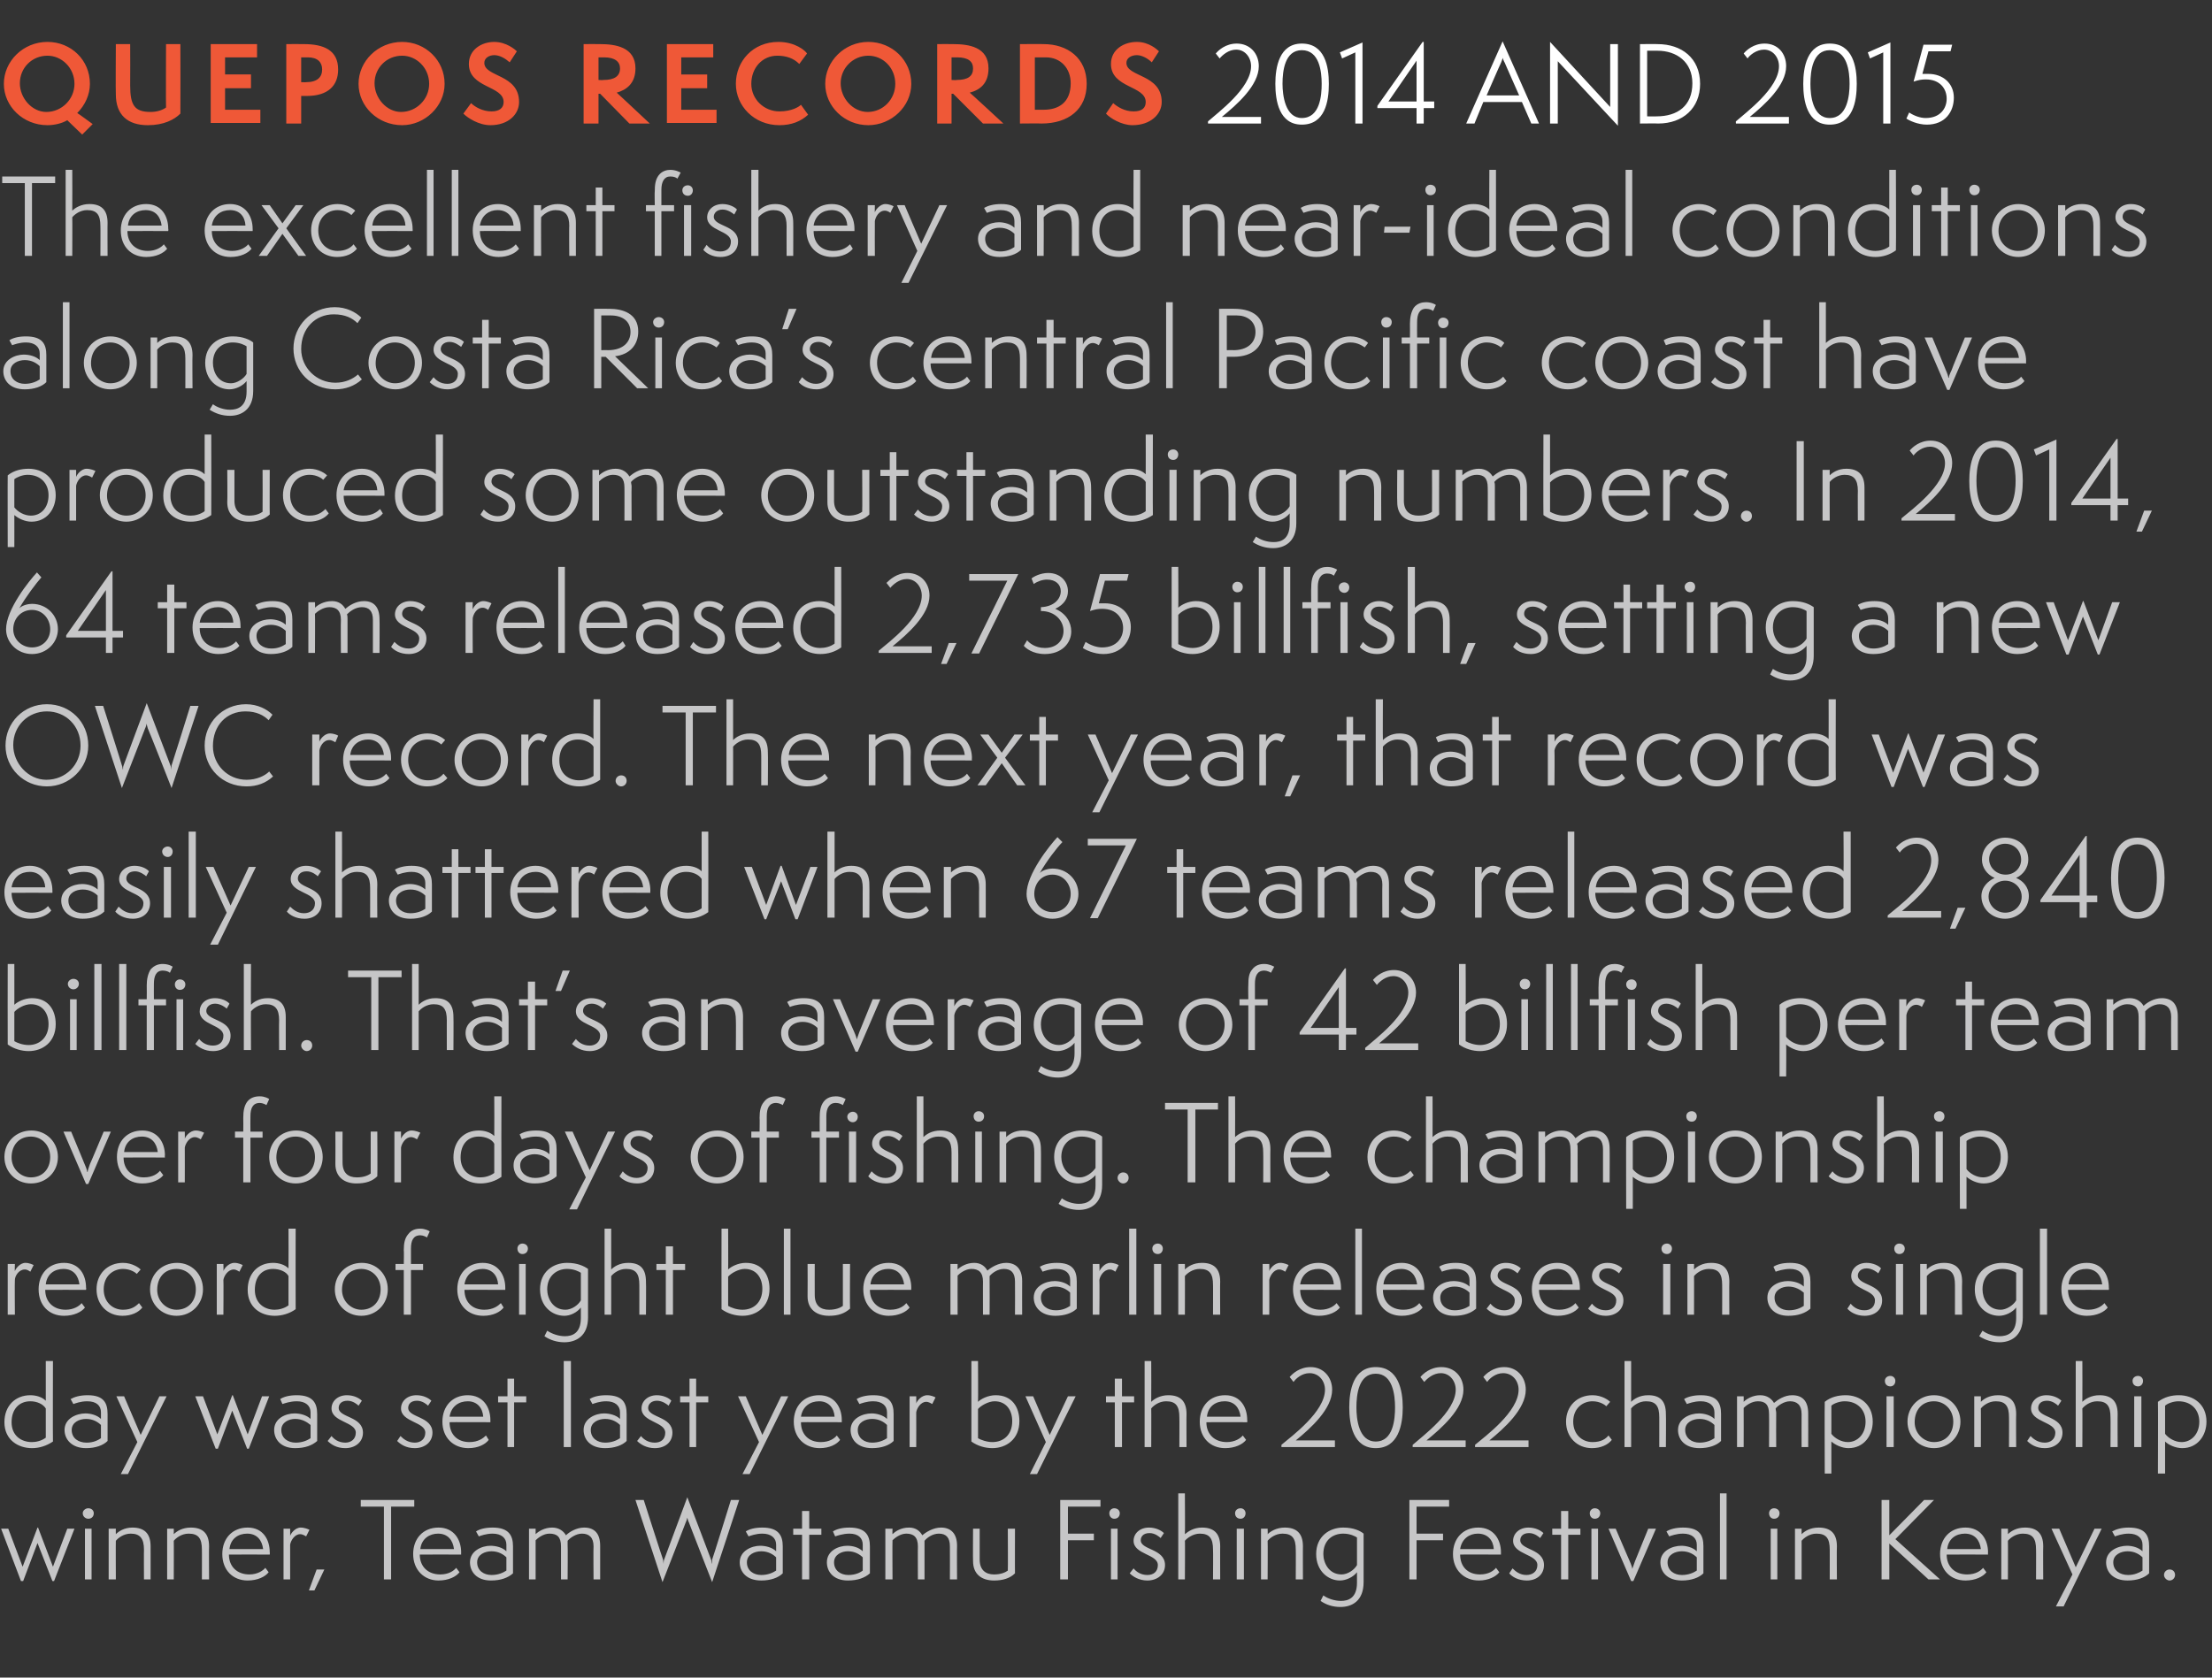
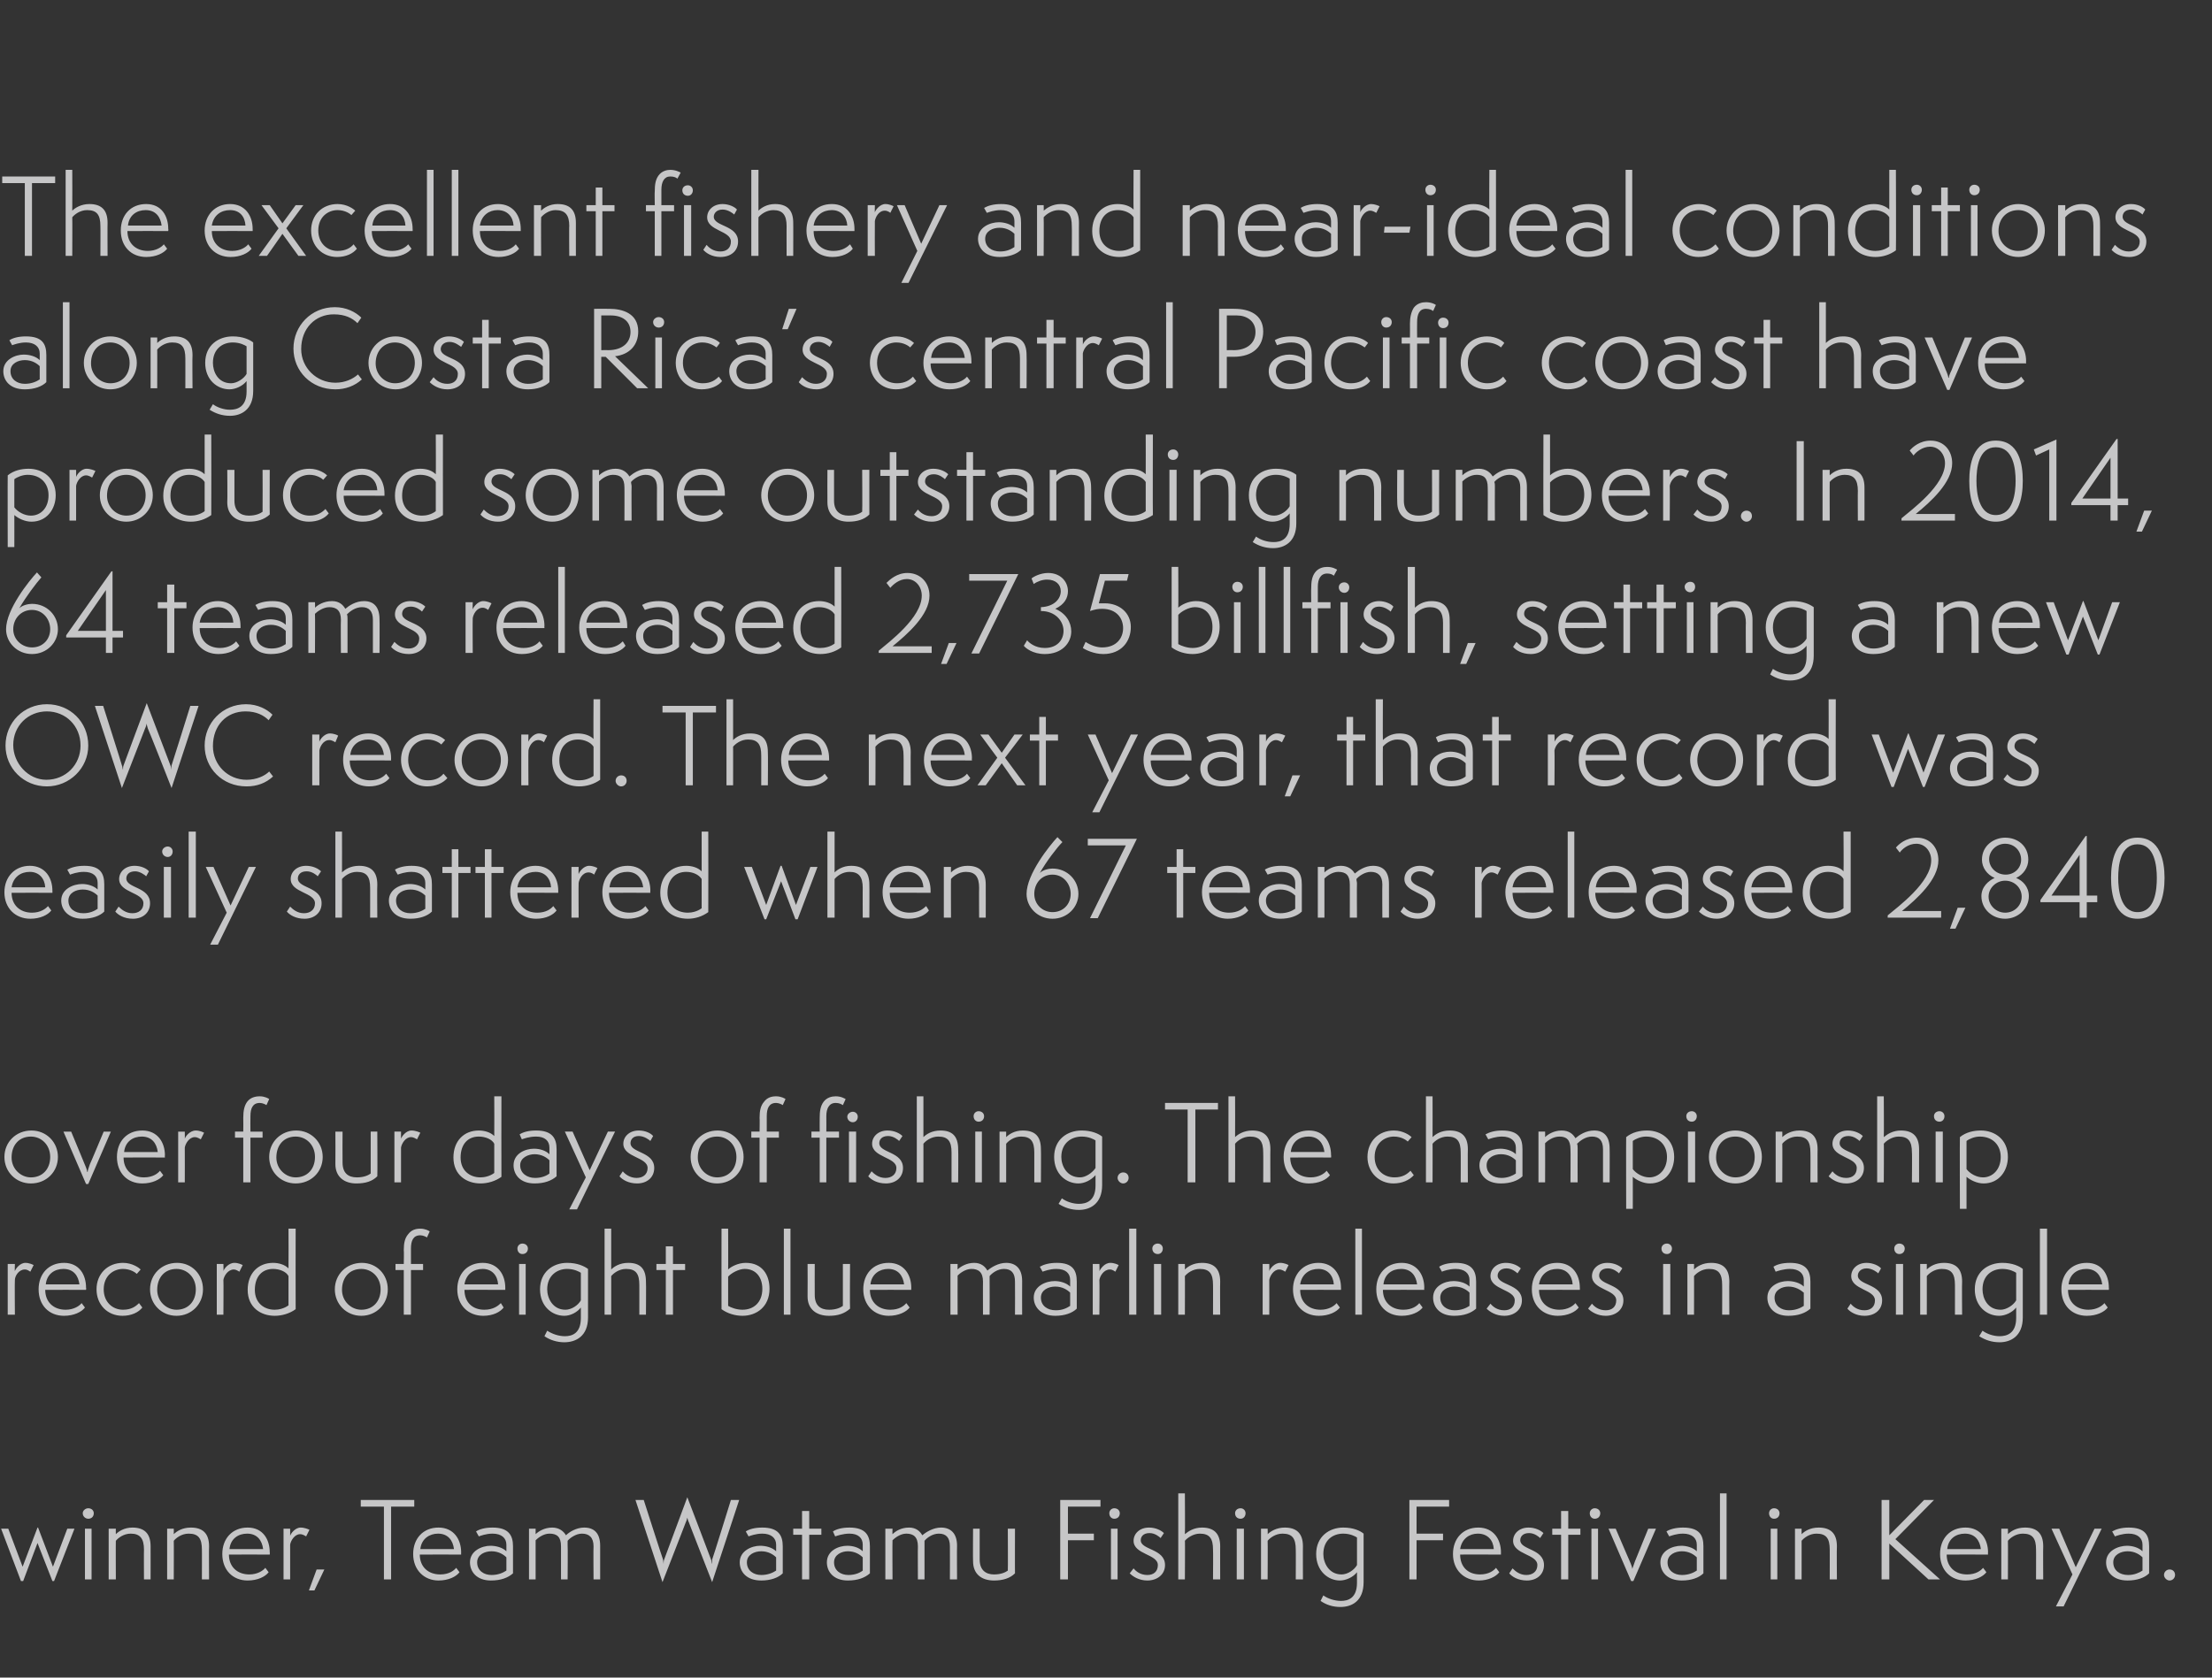
<svg xmlns="http://www.w3.org/2000/svg" version="1.1" width="401px" height="304.2px" viewBox="0 -1 401 304.2" style="top:-1px">
  <rect x="0" y="-1" width="401" height="304.2" fill="#333333" stroke="none" />
  <desc>09 text</desc>
  <defs />
  <g id="Polygon31131">
    <path d="m9.5 285.7l-2.7-6.9l-2.6 6.9l-.4 0l-3.6-9.5l1.3 0l2.6 6.9l2.7-7.1l.1 0l2.7 7.1l2.6-6.9l1.3 0l-3.7 9.5l-.3 0zm5.9-.3l0-9.2l1.2 0l0 9.2l-1.2 0zm.6-11c-.5 0-1-.4-1-1c0-.5.5-.9 1-.9c.6 0 1 .4 1 .9c0 .6-.4 1-1 1zm10.1 11c0 0-.03-5.44 0-5.4c0-2-.7-2.9-2.4-2.9c-1.3 0-2.3.8-2.7 1.3c-.03-.04 0 7 0 7l-1.3 0l0-9.2l1.3 0c0 0-.03.99 0 1c.5-.5 1.5-1.2 3-1.2c2.1 0 3.3 1 3.3 3.4c.01-.03 0 6 0 6l-1.2 0zm10.5 0c0 0 .02-5.44 0-5.4c0-2-.6-2.9-2.4-2.9c-1.3 0-2.3.8-2.7 1.3c.03-.04 0 7 0 7l-1.2 0l0-9.2l1.2 0c0 0 .03.99 0 1c.5-.5 1.5-1.2 3.1-1.2c2.1 0 3.3 1 3.3 3.4c-.04-.03 0 6 0 6l-1.3 0zm12.1-1.3c-.6.8-2 1.5-3.8 1.5c-2.7 0-4.6-1.9-4.6-4.8c0-2.8 1.8-4.8 4.6-4.8c2.8 0 4 2.2 4 4.5c.04.03 0 .4 0 .4c0 0-7.39-.03-7.4 0c0 2.2 1.5 3.6 3.7 3.6c1.5 0 2.5-.7 2.9-1.2c0 0 .6.8.6.8zm-1-4.2c-.2-1.6-1.1-2.8-2.9-2.8c-1.6 0-3 .9-3.2 2.8c0 0 6.1 0 6.1 0zm3.7 5.5l0-9.2l1.2 0c0 0 .01 1.33 0 1.3c.1-.4.9-1.5 1.9-1.5c.7 0 1.4.3 1.6.4c0 0-.6 1.2-.6 1.2c-.2-.1-.6-.4-1.1-.4c-1 0-1.7 1.2-1.8 1.9c.01.04 0 6.3 0 6.3l-1.2 0zm4.6 2l1.4-3.8l1.4 0l-1.8 3.8l-1 0zm13.6-2l0-13.2l-4.2 0l0-1.2l9.7 0l0 1.2l-4.2 0l0 13.2l-1.3 0zm13.7-1.3c-.6.8-2 1.5-3.8 1.5c-2.6 0-4.6-1.9-4.6-4.8c0-2.8 1.8-4.8 4.6-4.8c2.8 0 4.1 2.2 4.1 4.5c-.03.03 0 .4 0 .4c0 0-7.46-.03-7.5 0c0 2.2 1.5 3.6 3.7 3.6c1.6 0 2.5-.7 2.9-1.2c0 0 .6.8.6.8zm-1-4.2c-.2-1.6-1.1-2.8-2.9-2.8c-1.5 0-3 .9-3.2 2.8c0 0 6.1 0 6.1 0zm9.5 1.5c-.5-.5-1.4-1.1-2.7-1.1c-1.2 0-2.6.6-2.6 2c0 1.5 1.2 2.3 2.6 2.3c1.2 0 2.1-.4 2.7-.8c0 0 0-2.4 0-2.4zm1.2 2.9c-.9.8-2.2 1.3-4 1.3c-2.6 0-3.8-1.6-3.8-3.3c0-2.1 2.2-3 3.7-3c1 0 2.2.3 2.9 1c0 0 0-1.2 0-1.2c0-1.2-.9-2-2.5-2c-1.2 0-2.2.4-2.5.5c0 0-.5-.9-.5-.9c.6-.4 1.6-.7 3-.7c2.9 0 3.7 1.4 3.7 3.4c0 0 0 4.9 0 4.9zm14.6 1.1c0 0-.05-6.01 0-6c0-1.6-.8-2.3-2.1-2.3c-1.1 0-2.2.8-2.6 1.3c0 .3 0 .5 0 .8c.05.02 0 6.2 0 6.2l-1.2 0c0 0 0-6.03 0-6c0-1.7-.7-2.3-2.1-2.3c-1.1 0-2.1.8-2.5 1.2c0 .04 0 7.1 0 7.1l-1.2 0l0-9.2l1.2 0c0 0 0 .99 0 1c.5-.5 1.6-1.2 3-1.2c1.3 0 2.1.7 2.5 1.4c.6-.6 1.9-1.4 3.3-1.4c1.8 0 2.9 1 2.9 3.3c0-.02 0 6.1 0 6.1l-1.2 0zm17.3-10.3c-.2-.4-.2-.6-.3-.9c-.1.3-.1.5-.3.9c.03-.04-4.2 10.8-4.2 10.8l-4.9-14.9l1.5 0c0 0 3.46 10.8 3.5 10.8c0 .2.1.6.1.8c0-.2 0-.6.1-.8c0 0 4.2-11.3 4.2-11.3c0 0 4.32 11.3 4.3 11.3c.1.2.1.6.1.8c.1-.2.1-.6.1-.8c.05 0 3.4-10.8 3.4-10.8l1.5 0l-4.9 14.9c0 0-4.24-10.84-4.2-10.8zm15.8 6.3c-.5-.5-1.4-1.1-2.7-1.1c-1.2 0-2.6.6-2.6 2c0 1.5 1.2 2.3 2.6 2.3c1.2 0 2.1-.4 2.7-.8c0 0 0-2.4 0-2.4zm1.2 2.9c-.8.8-2.2 1.3-3.9 1.3c-2.7 0-3.9-1.6-3.9-3.3c0-2.1 2.2-3 3.7-3c1 0 2.2.3 2.9 1c0 0 0-1.2 0-1.2c0-1.2-.9-2-2.5-2c-1.2 0-2.2.4-2.5.5c0 0-.5-.9-.5-.9c.6-.4 1.6-.7 3-.7c2.9 0 3.7 1.4 3.7 3.4c0 0 0 4.9 0 4.9zm3.5 1.1l0-8.1l-1.6 0l0-1.1l1.6 0l0-3.2l1.3 0l0 3.2l2.2 0l0 1.1l-2.2 0l0 8.1l-1.3 0zm11-4c-.5-.5-1.4-1.1-2.7-1.1c-1.1 0-2.5.6-2.5 2c0 1.5 1.2 2.3 2.6 2.3c1.2 0 2.1-.4 2.6-.8c0 0 0-2.4 0-2.4zm1.3 2.9c-.9.8-2.2 1.3-4 1.3c-2.6 0-3.8-1.6-3.8-3.3c0-2.1 2.1-3 3.7-3c1 0 2.1.3 2.8 1c0 0 0-1.2 0-1.2c0-1.2-.8-2-2.4-2c-1.2 0-2.3.4-2.6.5c0 0-.4-.9-.4-.9c.6-.4 1.6-.7 3-.7c2.9 0 3.7 1.4 3.7 3.4c0 0 0 4.9 0 4.9zm14.5 1.1c0 0 .02-6.01 0-6c0-1.6-.7-2.3-2-2.3c-1.2 0-2.2.8-2.6 1.3c0 .3 0 .5 0 .8c.01.02 0 6.2 0 6.2l-1.2 0c0 0-.03-6.03 0-6c0-1.7-.8-2.3-2.1-2.3c-1.1 0-2.1.8-2.5 1.2c-.04.04 0 7.1 0 7.1l-1.3 0l0-9.2l1.3 0c0 0-.04.99 0 1c.5-.5 1.5-1.2 3-1.2c1.3 0 2 .7 2.4 1.4c.7-.6 2-1.4 3.4-1.4c1.7 0 2.9 1 2.9 3.3c-.04-.02 0 6.1 0 6.1l-1.3 0zm10.5-9.2l1.3 0c0 0-.02 8.13 0 8.1c-.9.9-2.2 1.3-3.8 1.3c-2.3 0-3.8-1.2-3.8-3.5c-.04-.01 0-5.9 0-5.9l1.2 0c0 0 0 5.6 0 5.6c0 1.9 1.1 2.7 2.6 2.7c1.3 0 2.1-.4 2.5-.7c.04-.02 0-7.6 0-7.6zm9.5 9.2l0-14.4l7.3 0l0 1.2l-5.9 0l0 4.9l4.7 0l0 1.2l-4.7 0l0 7.1l-1.4 0zm9.2 0l0-9.2l1.2 0l0 9.2l-1.2 0zm.6-11c-.5 0-.9-.4-.9-1c0-.5.4-.9.9-.9c.6 0 1 .4 1 .9c0 .6-.4 1-1 1zm3.5 9c.4.5 1.2 1.2 2.5 1.2c1.1 0 1.9-.6 1.9-1.8c0-2-4.4-1.9-4.4-4.4c0-1.3 1.1-2.4 2.8-2.4c1.2 0 2.2.5 2.7 1c0 0-.6.9-.6.9c-.2-.2-1-.9-2-.9c-1.2 0-1.6.7-1.6 1.3c0 1.8 4.4 1.5 4.4 4.5c0 1.7-1.4 2.8-3.2 2.8c-1.5 0-2.6-.7-3.2-1.3c0 0 .7-.9.7-.9zm14.4 2c0 0 .04-5.44 0-5.4c0-2-.6-2.9-2.4-2.9c-1.2 0-2.3.8-2.7 1.3c.05-.04 0 7 0 7l-1.2 0l0-15.6l1.2 0c0 0 .05 7.39 0 7.4c.6-.5 1.6-1.2 3.1-1.2c2.1 0 3.3 1 3.3 3.4c-.02-.03 0 6 0 6l-1.3 0zm4.3 0l0-9.2l1.3 0l0 9.2l-1.3 0zm.7-11c-.6 0-1-.4-1-1c0-.5.4-.9 1-.9c.5 0 .9.4.9.9c0 .6-.4 1-.9 1zm10 11c0 0 .03-5.44 0-5.4c0-2-.6-2.9-2.4-2.9c-1.3 0-2.3.8-2.7 1.3c.04-.04 0 7 0 7l-1.2 0l0-9.2l1.2 0c0 0 .04.99 0 1c.5-.5 1.6-1.2 3.1-1.2c2.1 0 3.3 1 3.3 3.4c-.02-.03 0 6 0 6l-1.3 0zm11.1-1.3c-.7.9-2 1.5-3.1 1.5c-2.1 0-4.3-1.7-4.3-4.8c0-3.2 2.4-4.8 4.9-4.8c1.9 0 3.1.6 3.7 1.1c0 0 0 8.8 0 8.8c0 3.4-2.1 4.5-4.2 4.5c-1.4 0-2.6-.4-3.6-1.1c0 0 .5-1 .5-1c.8.6 2.1 1 3.2 1c1.3 0 2.9-.5 2.9-3.3c0 0 0-1.9 0-1.9zm0-6.3c-.3-.2-1.2-.7-2.5-.7c-1.9 0-3.6 1.2-3.6 3.7c0 1.6 1 3.7 3.3 3.7c1.1 0 2.3-.8 2.8-1.7c0 0 0-5 0-5zm9.5 7.6l0-14.4l7.2 0l0 1.2l-5.9 0l0 4.9l4.8 0l0 1.2l-4.8 0l0 7.1l-1.3 0zm16.3-1.3c-.6.8-2 1.5-3.7 1.5c-2.7 0-4.7-1.9-4.7-4.8c0-2.8 1.8-4.8 4.6-4.8c2.8 0 4.1 2.2 4.1 4.5c-.02.03 0 .4 0 .4c0 0-7.45-.03-7.4 0c0 2.2 1.4 3.6 3.6 3.6c1.6 0 2.5-.7 2.9-1.2c0 0 .6.8.6.8zm-1-4.2c-.1-1.6-1.1-2.8-2.9-2.8c-1.5 0-2.9.9-3.2 2.8c0 0 6.1 0 6.1 0zm3.4 3.5c.5.5 1.3 1.2 2.5 1.2c1.1 0 2-.6 2-1.8c0-2-4.4-1.9-4.4-4.4c0-1.3 1.1-2.4 2.8-2.4c1.2 0 2.2.5 2.7 1c0 0-.6.9-.6.9c-.2-.2-1-.9-2-.9c-1.2 0-1.6.7-1.6 1.3c0 1.8 4.3 1.5 4.3 4.5c0 1.7-1.3 2.8-3.1 2.8c-1.6 0-2.7-.7-3.2-1.3c0 0 .6-.9.6-.9zm8.8 2l0-8.1l-1.6 0l0-1.1l1.6 0l0-3.2l1.3 0l0 3.2l2.2 0l0 1.1l-2.2 0l0 8.1l-1.3 0zm5.5 0l0-9.2l1.2 0l0 9.2l-1.2 0zm.6-11c-.5 0-.9-.4-.9-1c0-.5.4-.9.9-.9c.6 0 1 .4 1 .9c0 .6-.4 1-1 1zm6.6 11.3l-4.1-9.5l1.3 0c0 0 2.51 5.85 2.5 5.8c.4.9.5 1.3.5 1.5c0 0 0 0 0 0c.1-.2.2-.6.5-1.4c.02-.03 2.4-5.9 2.4-5.9l1.4 0l-4.1 9.5l-.4 0zm11.9-4.3c-.5-.5-1.4-1.1-2.7-1.1c-1.2 0-2.6.6-2.6 2c0 1.5 1.2 2.3 2.6 2.3c1.2 0 2.1-.4 2.7-.8c0 0 0-2.4 0-2.4zm1.2 2.9c-.8.8-2.2 1.3-3.9 1.3c-2.7 0-3.9-1.6-3.9-3.3c0-2.1 2.2-3 3.8-3c.9 0 2.1.3 2.8 1c0 0 0-1.2 0-1.2c0-1.2-.9-2-2.5-2c-1.2 0-2.2.4-2.5.5c0 0-.5-.9-.5-.9c.6-.4 1.7-.7 3-.7c3 0 3.7 1.4 3.7 3.4c0 0 0 4.9 0 4.9zm3 1.1l0-15.6l1.2 0l0 15.6l-1.2 0zm9.2 0l0-9.2l1.2 0l0 9.2l-1.2 0zm.6-11c-.5 0-.9-.4-.9-1c0-.5.4-.9.9-.9c.6 0 1 .4 1 .9c0 .6-.4 1-1 1zm10.1 11c0 0 .01-5.44 0-5.4c0-2-.6-2.9-2.4-2.9c-1.3 0-2.3.8-2.7 1.3c.01-.04 0 7 0 7l-1.2 0l0-9.2l1.2 0c0 0 .01.99 0 1c.5-.5 1.5-1.2 3.1-1.2c2.1 0 3.3 1 3.3 3.4c-.05-.03 0 6 0 6l-1.3 0zm17.9 0l-7.1-6.5l0 6.5l-1.4 0l0-14.4l1.4 0l0 6.4l6.3-6.4l1.8 0l-7 7.1l8.1 7.3l-2.1 0zm10.5-1.3c-.6.8-2 1.5-3.8 1.5c-2.7 0-4.6-1.9-4.6-4.8c0-2.8 1.8-4.8 4.6-4.8c2.8 0 4.1 2.2 4.1 4.5c-.04.03 0 .4 0 .4c0 0-7.47-.03-7.5 0c0 2.2 1.5 3.6 3.7 3.6c1.6 0 2.5-.7 2.9-1.2c0 0 .6.8.6.8zm-1-4.2c-.2-1.6-1.1-2.8-2.9-2.8c-1.6 0-3 .9-3.2 2.8c0 0 6.1 0 6.1 0zm10 5.5c0 0 .02-5.44 0-5.4c0-2-.6-2.9-2.4-2.9c-1.3 0-2.3.8-2.7 1.3c.03-.04 0 7 0 7l-1.2 0l0-9.2l1.2 0c0 0 .03.99 0 1c.5-.5 1.5-1.2 3.1-1.2c2.1 0 3.3 1 3.3 3.4c-.04-.03 0 6 0 6l-1.3 0zm3.6 4.9l3-5.8l-3.8-8.3l1.4 0l3 7l3.4-7l1.3 0l-6.9 14.1l-1.4 0zm15.7-8.9c-.5-.5-1.4-1.1-2.7-1.1c-1.2 0-2.6.6-2.6 2c0 1.5 1.2 2.3 2.7 2.3c1.1 0 2-.4 2.6-.8c0 0 0-2.4 0-2.4zm1.2 2.9c-.8.8-2.2 1.3-3.9 1.3c-2.7 0-3.9-1.6-3.9-3.3c0-2.1 2.2-3 3.8-3c.9 0 2.1.3 2.8 1c0 0 0-1.2 0-1.2c0-1.2-.9-2-2.5-2c-1.2 0-2.2.4-2.5.5c0 0-.5-.9-.5-.9c.7-.4 1.7-.7 3-.7c3 0 3.7 1.4 3.7 3.4c0 0 0 4.9 0 4.9zm3.7 1.3c-.5 0-1-.5-1-1c0-.6.5-1 1-1c.6 0 1 .4 1 1c0 .5-.4 1-1 1z" stroke="none" fill="#c6c6c7" />
  </g>
  <g id="Polygon31130">
-     <path d="m8.3 254.4c-.5-.8-1.6-1.3-2.8-1.3c-2 0-3.4 1.4-3.4 3.8c0 2.4 1.7 3.6 3.7 3.6c.7 0 1.7-.2 2.5-.8c0 0 0-5.3 0-5.3zm0-8.6l1.3 0c0 0-.04 14.57 0 14.6c-1.2.8-2.5 1.2-3.8 1.2c-2.5 0-5-1.5-5-4.7c0-3 2-4.9 4.7-4.9c1 0 2.1.3 2.8 1c.01-.04 0-7.2 0-7.2zm10 11.6c-.5-.5-1.4-1.1-2.7-1.1c-1.2 0-2.6.6-2.6 2c0 1.5 1.2 2.3 2.7 2.3c1.2 0 2-.4 2.6-.8c0 0 0-2.4 0-2.4zm1.2 2.9c-.8.8-2.2 1.3-3.9 1.3c-2.6 0-3.9-1.6-3.9-3.3c0-2.1 2.2-3 3.8-3c.9 0 2.1.3 2.8 1c0 0 0-1.2 0-1.2c0-1.2-.8-2-2.5-2c-1.2 0-2.2.4-2.5.5c0 0-.5-.9-.5-.9c.7-.4 1.7-.7 3.1-.7c2.9 0 3.6 1.4 3.6 3.4c0 0 0 4.9 0 4.9zm2.4 6l3-5.8l-3.8-8.3l1.4 0l3 7l3.4-7l1.3 0l-7 14.1l-1.3 0zm22.9-4.6l-2.7-6.9l-2.6 6.9l-.4 0l-3.7-9.5l1.4 0l2.6 6.9l2.7-7.1l.1 0l2.7 7.1l2.6-6.9l1.3 0l-3.7 9.5l-.3 0zm11.5-4.3c-.6-.5-1.5-1.1-2.8-1.1c-1.1 0-2.5.6-2.5 2c0 1.5 1.2 2.3 2.6 2.3c1.2 0 2.1-.4 2.7-.8c0 0 0-2.4 0-2.4zm1.2 2.9c-.9.8-2.2 1.3-4 1.3c-2.6 0-3.8-1.6-3.8-3.3c0-2.1 2.1-3 3.7-3c1 0 2.2.3 2.9 1c0 0 0-1.2 0-1.2c0-1.2-.9-2-2.5-2c-1.2 0-2.3.4-2.6.5c0 0-.4-.9-.4-.9c.6-.4 1.6-.7 3-.7c2.9 0 3.7 1.4 3.7 3.4c0 0 0 4.9 0 4.9zm2.6-.9c.4.5 1.2 1.2 2.5 1.2c1 0 1.9-.6 1.9-1.8c0-2-4.4-1.9-4.4-4.4c0-1.3 1.1-2.4 2.8-2.4c1.2 0 2.2.5 2.7 1c0 0-.6.9-.6.9c-.2-.2-1-.9-2-.9c-1.2 0-1.6.7-1.6 1.3c0 1.8 4.4 1.5 4.4 4.5c0 1.7-1.4 2.8-3.2 2.8c-1.6 0-2.6-.7-3.2-1.3c0 0 .7-.9.7-.9zm12.5 0c.5.5 1.3 1.2 2.6 1.2c1 0 1.9-.6 1.9-1.8c0-2-4.4-1.9-4.4-4.4c0-1.3 1.1-2.4 2.8-2.4c1.2 0 2.2.5 2.7 1c0 0-.6.9-.6.9c-.2-.2-1-.9-2-.9c-1.2 0-1.6.7-1.6 1.3c0 1.8 4.4 1.5 4.4 4.5c0 1.7-1.4 2.8-3.2 2.8c-1.6 0-2.6-.7-3.2-1.3c0 0 .6-.9.6-.9zm16 .7c-.6.8-1.9 1.5-3.7 1.5c-2.7 0-4.7-1.9-4.7-4.8c0-2.8 1.8-4.8 4.6-4.8c2.8 0 4.1 2.2 4.1 4.5c0 .03 0 .4 0 .4c0 0-7.43-.03-7.4 0c0 2.2 1.4 3.6 3.6 3.6c1.6 0 2.5-.7 3-1.2c0 0 .5.8.5.8zm-1-4.2c-.1-1.6-1.1-2.8-2.8-2.8c-1.6 0-3 .9-3.3 2.8c0 0 6.1 0 6.1 0zm4.4 5.5l0-8.1l-1.7 0l0-1.1l1.7 0l0-3.2l1.2 0l0 3.2l2.2 0l0 1.1l-2.2 0l0 8.1l-1.2 0zm10.2 0l0-15.6l1.3 0l0 15.6l-1.3 0zm10.2-4c-.5-.5-1.4-1.1-2.7-1.1c-1.2 0-2.6.6-2.6 2c0 1.5 1.2 2.3 2.6 2.3c1.2 0 2.1-.4 2.7-.8c0 0 0-2.4 0-2.4zm1.2 2.9c-.8.8-2.2 1.3-3.9 1.3c-2.7 0-3.9-1.6-3.9-3.3c0-2.1 2.2-3 3.7-3c1 0 2.2.3 2.9 1c0 0 0-1.2 0-1.2c0-1.2-.9-2-2.5-2c-1.2 0-2.2.4-2.5.5c0 0-.5-.9-.5-.9c.6-.4 1.6-.7 3-.7c3 0 3.7 1.4 3.7 3.4c0 0 0 4.9 0 4.9zm2.6-.9c.4.5 1.2 1.2 2.5 1.2c1.1 0 1.9-.6 1.9-1.8c0-2-4.3-1.9-4.3-4.4c0-1.3 1.1-2.4 2.8-2.4c1.1 0 2.2.5 2.6 1c0 0-.5.9-.5.9c-.2-.2-1.1-.9-2.1-.9c-1.1 0-1.6.7-1.6 1.3c0 1.8 4.4 1.5 4.4 4.5c0 1.7-1.3 2.8-3.2 2.8c-1.5 0-2.6-.7-3.2-1.3c0 0 .7-.9.7-.9zm8.8 2l0-8.1l-1.7 0l0-1.1l1.7 0l0-3.2l1.2 0l0 3.2l2.2 0l0 1.1l-2.2 0l0 8.1l-1.2 0zm9.6 4.9l3-5.8l-3.8-8.3l1.4 0l3 7l3.4-7l1.3 0l-7 14.1l-1.3 0zm17.7-6.2c-.6.8-1.9 1.5-3.7 1.5c-2.7 0-4.7-1.9-4.7-4.8c0-2.8 1.8-4.8 4.6-4.8c2.8 0 4.1 2.2 4.1 4.5c-.01.03 0 .4 0 .4c0 0-7.44-.03-7.4 0c0 2.2 1.4 3.6 3.6 3.6c1.6 0 2.5-.7 2.9-1.2c0 0 .6.8.6.8zm-1-4.2c-.1-1.6-1.1-2.8-2.8-2.8c-1.6 0-3 .9-3.3 2.8c0 0 6.1 0 6.1 0zm9.5 1.5c-.5-.5-1.4-1.1-2.7-1.1c-1.2 0-2.6.6-2.6 2c0 1.5 1.2 2.3 2.6 2.3c1.2 0 2.1-.4 2.7-.8c0 0 0-2.4 0-2.4zm1.2 2.9c-.8.8-2.2 1.3-3.9 1.3c-2.7 0-3.9-1.6-3.9-3.3c0-2.1 2.2-3 3.8-3c.9 0 2.1.3 2.8 1c0 0 0-1.2 0-1.2c0-1.2-.9-2-2.5-2c-1.2 0-2.2.4-2.5.5c0 0-.5-.9-.5-.9c.6-.4 1.7-.7 3-.7c3 0 3.7 1.4 3.7 3.4c0 0 0 4.9 0 4.9zm2.9 1.1l0-9.2l1.2 0c0 0 .02 1.33 0 1.3c.1-.4.9-1.5 2-1.5c.7 0 1.3.3 1.5.4c0 0-.6 1.2-.6 1.2c-.2-.1-.6-.4-1.1-.4c-1 0-1.7 1.2-1.8 1.9c.02.04 0 6.3 0 6.3l-1.2 0zm11.2-15.6l1.2 0c0 0 .04 7.44 0 7.4c.5-.5 1.8-1.2 3.2-1.2c3 0 4.3 2.2 4.3 4.7c0 3.3-2.4 4.9-4.9 4.9c-1.3 0-2.7-.4-3.8-1.2c0-.03 0-14.6 0-14.6zm1.2 14c.5.3 1.6.7 2.6.7c2 0 3.6-1.3 3.6-3.8c0-2-1.1-3.6-3.2-3.6c-1.1 0-2.5.8-3 1.4c0 0 0 5.3 0 5.3zm9.4 6.5l2.9-5.8l-3.7-8.3l1.4 0l3 7l3.3-7l1.4 0l-7 14.1l-1.3 0zm15.4-4.9l0-8.1l-1.6 0l0-1.1l1.6 0l0-3.2l1.3 0l0 3.2l2.2 0l0 1.1l-2.2 0l0 8.1l-1.3 0zm11.7 0c0 0 .03-5.44 0-5.4c0-2-.6-2.9-2.4-2.9c-1.3 0-2.3.8-2.7 1.3c.03-.04 0 7 0 7l-1.2 0l0-15.6l1.2 0c0 0 .03 7.39 0 7.4c.5-.5 1.6-1.2 3.1-1.2c2.1 0 3.3 1 3.3 3.4c-.03-.03 0 6 0 6l-1.3 0zm12.1-1.3c-.6.8-2 1.5-3.8 1.5c-2.7 0-4.6-1.9-4.6-4.8c0-2.8 1.8-4.8 4.6-4.8c2.8 0 4 2.2 4 4.5c.05.03 0 .4 0 .4c0 0-7.38-.03-7.4 0c0 2.2 1.5 3.6 3.7 3.6c1.5 0 2.5-.7 2.9-1.2c0 0 .6.8.6.8zm-1-4.2c-.2-1.6-1.1-2.8-2.9-2.8c-1.6 0-3 .9-3.2 2.8c0 0 6.1 0 6.1 0zm7.4 5.5c0 0 .03-.41 0-.4c1.9-1.6 7.9-6 7.9-10c0-1.6-1.1-3-2.8-3c-1.4 0-2.5 1-2.9 1.6c0 0-.7-.9-.7-.9c.5-.6 1.8-1.8 3.8-1.8c2.3 0 3.9 1.8 3.9 4.1c0 3.5-3.9 7-6.6 9.2c-.01 0 7.1 0 7.1 0l0 1.2l-9.7 0zm12.3-7.2c0-3 .7-7.3 4.8-7.3c4.1 0 4.9 4.2 4.9 7.3c0 3.2-.8 7.4-4.9 7.4c-4.1 0-4.8-4.3-4.8-7.4zm8.3 0c0-2.2-.4-6.1-3.5-6.1c-3.1 0-3.5 3.8-3.5 6.1c0 2.1.4 6.2 3.5 6.2c3.2 0 3.5-4.1 3.5-6.2zm3.2 7.2c0 0-.03-.41 0-.4c1.8-1.6 7.8-6 7.8-10c0-1.6-1.1-3-2.7-3c-1.4 0-2.5 1-3 1.6c0 0-.7-.9-.7-.9c.5-.6 1.8-1.8 3.8-1.8c2.4 0 4 1.8 4 4.1c0 3.5-4 7-6.7 9.2c.02 0 7.1 0 7.1 0l0 1.2l-9.6 0zm11.3 0c0 0 .03-.41 0-.4c1.9-1.6 7.9-6 7.9-10c0-1.6-1.1-3-2.8-3c-1.4 0-2.5 1-2.9 1.6c0 0-.7-.9-.7-.9c.5-.6 1.8-1.8 3.8-1.8c2.3 0 3.9 1.8 3.9 4.1c0 3.5-3.9 7-6.6 9.2c-.02 0 7.1 0 7.1 0l0 1.2l-9.7 0zm24.8-1.3c-.7.9-2 1.5-3.6 1.5c-2.7 0-4.7-2-4.7-4.8c0-2.8 2-4.8 4.8-4.8c1.7 0 2.9.9 3.2 1.2c0 0-.7.8-.7.8c-.2-.2-1.1-.9-2.5-.9c-1.7 0-3.5 1.2-3.5 3.7c0 2.3 1.6 3.7 3.5 3.7c1.6 0 2.4-.6 2.9-1.2c0 0 .6.8.6.8zm8.6 1.3c0 0 .01-5.44 0-5.4c0-2-.6-2.9-2.4-2.9c-1.3 0-2.3.8-2.7 1.3c.01-.04 0 7 0 7l-1.2 0l0-15.6l1.2 0c0 0 .01 7.39 0 7.4c.5-.5 1.5-1.2 3.1-1.2c2.1 0 3.2 1 3.2 3.4c.05-.03 0 6 0 6l-1.2 0zm10-4c-.5-.5-1.4-1.1-2.7-1.1c-1.2 0-2.6.6-2.6 2c0 1.5 1.2 2.3 2.6 2.3c1.2 0 2.1-.4 2.7-.8c0 0 0-2.4 0-2.4zm1.2 2.9c-.8.8-2.2 1.3-3.9 1.3c-2.7 0-3.9-1.6-3.9-3.3c0-2.1 2.2-3 3.8-3c.9 0 2.1.3 2.8 1c0 0 0-1.2 0-1.2c0-1.2-.9-2-2.5-2c-1.2 0-2.2.4-2.5.5c0 0-.5-.9-.5-.9c.6-.4 1.7-.7 3-.7c3 0 3.7 1.4 3.7 3.4c0 0 0 4.9 0 4.9zm14.6 1.1c0 0-.02-6.01 0-6c0-1.6-.8-2.3-2.1-2.3c-1.1 0-2.2.8-2.6 1.3c0 .3.1.5.1.8c-.03.02 0 6.2 0 6.2l-1.3 0c0 0 .03-6.03 0-6c0-1.7-.7-2.3-2-2.3c-1.2 0-2.2.8-2.6 1.2c.02.04 0 7.1 0 7.1l-1.2 0l0-9.2l1.2 0c0 0 .02.99 0 1c.5-.5 1.6-1.2 3-1.2c1.3 0 2.1.7 2.5 1.4c.7-.6 1.9-1.4 3.3-1.4c1.8 0 2.9 1 2.9 3.3c.02-.02 0 6.1 0 6.1l-1.2 0zm4.2 4.8c0 0-.05-13.03 0-13c1.1-.9 2.5-1.2 3.8-1.2c2.5 0 4.9 1.6 4.9 4.8c0 2.5-1.6 4.8-4.4 4.8c-1.2 0-2.4-.6-3.1-1.2c-.01-.03 0 5.8 0 5.8l-1.2 0zm1.2-7.2c.6.8 1.8 1.5 3 1.5c1.7 0 3.2-1.4 3.2-3.7c0-2.1-1.4-3.7-3.8-3.7c-.9 0-2 .4-2.4.8c0 0 0 5.1 0 5.1zm10 2.4l0-9.2l1.3 0l0 9.2l-1.3 0zm.7-11c-.6 0-1-.4-1-1c0-.5.4-.9 1-.9c.5 0 .9.4.9.9c0 .6-.4 1-.9 1zm7.9 11.2c-2.7 0-4.8-2.1-4.8-4.8c0-2.7 2.1-4.8 4.8-4.8c2.7 0 4.8 2.1 4.8 4.8c0 2.7-2.1 4.8-4.8 4.8zm3.5-4.8c0-2.2-1.6-3.7-3.5-3.7c-2.1 0-3.5 1.5-3.5 3.8c0 2.1 1.7 3.6 3.5 3.6c2.1 0 3.5-1.5 3.5-3.7zm10.1 4.6c0 0 .02-5.44 0-5.4c0-2-.6-2.9-2.4-2.9c-1.3 0-2.3.8-2.7 1.3c.02-.04 0 7 0 7l-1.2 0l0-9.2l1.2 0c0 0 .02.99 0 1c.5-.5 1.5-1.2 3.1-1.2c2.1 0 3.3 1 3.3 3.4c-.04-.03 0 6 0 6l-1.3 0zm3.9-2c.5.5 1.3 1.2 2.6 1.2c1 0 1.9-.6 1.9-1.8c0-2-4.4-1.9-4.4-4.4c0-1.3 1.1-2.4 2.8-2.4c1.2 0 2.2.5 2.7 1c0 0-.6.9-.6.9c-.2-.2-1-.9-2-.9c-1.2 0-1.6.7-1.6 1.3c0 1.8 4.4 1.5 4.4 4.5c0 1.7-1.4 2.8-3.2 2.8c-1.6 0-2.6-.7-3.2-1.3c0 0 .6-.9.6-.9zm14.5 2c0 0 .03-5.44 0-5.4c0-2-.6-2.9-2.4-2.9c-1.3 0-2.3.8-2.7 1.3c.03-.04 0 7 0 7l-1.2 0l0-15.6l1.2 0c0 0 .03 7.39 0 7.4c.5-.5 1.6-1.2 3.1-1.2c2.1 0 3.3 1 3.3 3.4c-.03-.03 0 6 0 6l-1.3 0zm4.3 0l0-9.2l1.3 0l0 9.2l-1.3 0zm.7-11c-.6 0-1-.4-1-1c0-.5.4-.9 1-.9c.5 0 .9.4.9.9c0 .6-.4 1-.9 1zm3.6 15.8c0 0 .04-13.03 0-13c1.2-.9 2.5-1.2 3.8-1.2c2.6 0 5 1.6 5 4.8c0 2.5-1.6 4.8-4.4 4.8c-1.2 0-2.5-.6-3.1-1.2c-.01-.03 0 5.8 0 5.8l-1.3 0zm1.3-7.2c.6.8 1.8 1.5 3 1.5c1.7 0 3.2-1.4 3.2-3.7c0-2.1-1.4-3.7-3.8-3.7c-.9 0-2 .4-2.4.8c0 0 0 5.1 0 5.1z" stroke="none" fill="#c6c6c7" />
-   </g>
+     </g>
  <g id="Polygon31129">
-     <path d="m1.4 237.4l0-9.2l1.3 0c0 0-.05 1.33 0 1.3c.1-.4.9-1.5 1.9-1.5c.7 0 1.3.3 1.5.4c0 0-.6 1.2-.6 1.2c-.2-.1-.5-.4-1-.4c-1.1 0-1.8 1.2-1.8 1.9c-.05.04 0 6.3 0 6.3l-1.3 0zm14-1.3c-.6.8-2 1.5-3.8 1.5c-2.7 0-4.6-1.9-4.6-4.8c0-2.8 1.8-4.8 4.6-4.8c2.8 0 4 2.2 4 4.5c.05.03 0 .4 0 .4c0 0-7.38-.03-7.4 0c0 2.2 1.5 3.6 3.7 3.6c1.5 0 2.5-.7 2.9-1.2c0 0 .6.8.6.8zm-1-4.2c-.2-1.6-1.1-2.8-2.9-2.8c-1.6 0-3 .9-3.2 2.8c0 0 6.1 0 6.1 0zm11.4 4.2c-.7.9-2 1.5-3.6 1.5c-2.7 0-4.7-2-4.7-4.8c0-2.8 2-4.8 4.8-4.8c1.7 0 2.9.9 3.2 1.2c0 0-.7.8-.7.8c-.2-.2-1.1-.9-2.5-.9c-1.7 0-3.5 1.2-3.5 3.7c0 2.3 1.6 3.7 3.5 3.7c1.5 0 2.3-.6 2.9-1.2c0 0 .6.8.6.8zm6.2 1.5c-2.7 0-4.8-2.1-4.8-4.8c0-2.7 2.1-4.8 4.9-4.8c2.7 0 4.7 2.1 4.7 4.8c0 2.7-2.1 4.8-4.8 4.8zm3.5-4.8c0-2.2-1.6-3.7-3.5-3.7c-2.1 0-3.5 1.5-3.5 3.8c0 2.1 1.7 3.6 3.5 3.6c2.1 0 3.5-1.5 3.5-3.7zm3.8 4.6l0-9.2l1.2 0c0 0 .04 1.33 0 1.3c.1-.4.9-1.5 2-1.5c.7 0 1.3.3 1.5.4c0 0-.6 1.2-.6 1.2c-.2-.1-.6-.4-1-.4c-1.1 0-1.8 1.2-1.9 1.9c.04.04 0 6.3 0 6.3l-1.2 0zm13-7c-.4-.8-1.6-1.3-2.8-1.3c-2 0-3.3 1.4-3.3 3.8c0 2.4 1.7 3.6 3.6 3.6c.7 0 1.7-.2 2.5-.8c0 0 0-5.3 0-5.3zm0-8.6l1.3 0c0 0-.03 14.57 0 14.6c-1.1.8-2.5 1.2-3.8 1.2c-2.5 0-4.9-1.5-4.9-4.7c0-3 1.9-4.9 4.6-4.9c1 0 2.1.3 2.8 1c.03-.04 0-7.2 0-7.2zm13.2 15.8c-2.7 0-4.8-2.1-4.8-4.8c0-2.7 2.1-4.8 4.9-4.8c2.7 0 4.7 2.1 4.7 4.8c0 2.7-2.1 4.8-4.8 4.8zm3.5-4.8c0-2.2-1.6-3.7-3.5-3.7c-2.1 0-3.5 1.5-3.5 3.8c0 2.1 1.7 3.6 3.5 3.6c2.1 0 3.5-1.5 3.5-3.7zm4.2 4.6l0-8.1l-1.5 0l0-1.1l1.5 0c0 0 .05-2.51 0-2.5c0-1.3.2-2.2.8-2.9c.6-.8 1.4-1 2.2-1c.9 0 1.6.4 1.7.5c0 0-.5 1.1-.5 1.1c-.1-.1-.7-.4-1.2-.4c-1.3 0-1.7 1-1.7 2.4c-.01 0 0 2.8 0 2.8l2.2 0l0 1.1l-2.2 0l0 8.1l-1.3 0zm18.1-1.3c-.6.8-1.9 1.5-3.7 1.5c-2.7 0-4.7-1.9-4.7-4.8c0-2.8 1.8-4.8 4.6-4.8c2.8 0 4.1 2.2 4.1 4.5c0 .03 0 .4 0 .4c0 0-7.43-.03-7.4 0c0 2.2 1.4 3.6 3.6 3.6c1.6 0 2.5-.7 3-1.2c0 0 .5.8.5.8zm-1-4.2c-.1-1.6-1.1-2.8-2.8-2.8c-1.6 0-3 .9-3.3 2.8c0 0 6.1 0 6.1 0zm3.8 5.5l0-9.2l1.2 0l0 9.2l-1.2 0zm.6-11c-.5 0-.9-.4-.9-1c0-.5.4-.9.9-.9c.6 0 1 .4 1 .9c0 .6-.4 1-1 1zm10.6 9.7c-.7.9-1.9 1.5-3 1.5c-2.2 0-4.4-1.7-4.4-4.8c0-3.2 2.4-4.8 4.9-4.8c1.9 0 3.1.6 3.8 1.1c0 0 0 8.8 0 8.8c0 3.4-2.2 4.5-4.3 4.5c-1.3 0-2.6-.4-3.6-1.1c0 0 .5-1 .5-1c.9.6 2.1 1 3.2 1c1.3 0 2.9-.5 2.9-3.3c0 0 0-1.9 0-1.9zm0-6.3c-.3-.2-1.2-.7-2.5-.7c-1.8 0-3.6 1.2-3.6 3.7c0 1.6 1 3.7 3.3 3.7c1.1 0 2.3-.8 2.8-1.7c0 0 0-5 0-5zm10.6 7.6c0 0 .01-5.44 0-5.4c0-2-.6-2.9-2.4-2.9c-1.3 0-2.3.8-2.7 1.3c.01-.04 0 7 0 7l-1.2 0l0-15.6l1.2 0c0 0 .01 7.39 0 7.4c.5-.5 1.5-1.2 3.1-1.2c2.1 0 3.2 1 3.2 3.4c.05-.03 0 6 0 6l-1.2 0zm4.8 0l0-8.1l-1.7 0l0-1.1l1.7 0l0-3.2l1.3 0l0 3.2l2.2 0l0 1.1l-2.2 0l0 8.1l-1.3 0zm10.1-15.6l1.2 0c0 0 .03 7.44 0 7.4c.5-.5 1.8-1.2 3.2-1.2c3 0 4.3 2.2 4.3 4.7c0 3.3-2.4 4.9-4.9 4.9c-1.3 0-2.7-.4-3.8-1.2c-.02-.03 0-14.6 0-14.6zm1.2 14c.5.3 1.5.7 2.6.7c2 0 3.6-1.3 3.6-3.8c0-2-1.1-3.6-3.2-3.6c-1.1 0-2.5.8-3 1.4c0 0 0 5.3 0 5.3zm10.1 1.6l0-15.6l1.2 0l0 15.6l-1.2 0zm10.7-9.2l1.3 0c0 0-.05 8.13 0 8.1c-1 .9-2.2 1.3-3.8 1.3c-2.3 0-3.9-1.2-3.9-3.5c.03-.01 0-5.9 0-5.9l1.3 0c0 0-.02 5.6 0 5.6c0 1.9 1 2.7 2.6 2.7c1.3 0 2.1-.4 2.5-.7c.01-.02 0-7.6 0-7.6zm12.1 7.9c-.6.8-2 1.5-3.8 1.5c-2.6 0-4.6-1.9-4.6-4.8c0-2.8 1.8-4.8 4.6-4.8c2.8 0 4.1 2.2 4.1 4.5c-.03.03 0 .4 0 .4c0 0-7.46-.03-7.5 0c0 2.2 1.5 3.6 3.7 3.6c1.6 0 2.5-.7 2.9-1.2c0 0 .6.8.6.8zm-1-4.2c-.2-1.6-1.1-2.8-2.9-2.8c-1.5 0-3 .9-3.2 2.8c0 0 6.1 0 6.1 0zm20.1 5.5c0 0 .03-6.01 0-6c0-1.6-.7-2.3-2-2.3c-1.2 0-2.2.8-2.6 1.3c0 .3 0 .5 0 .8c.03.02 0 6.2 0 6.2l-1.2 0c0 0-.02-6.03 0-6c0-1.7-.8-2.3-2.1-2.3c-1.1 0-2.1.8-2.5 1.2c-.02.04 0 7.1 0 7.1l-1.3 0l0-9.2l1.3 0c0 0-.02.99 0 1c.5-.5 1.6-1.2 3-1.2c1.3 0 2 .7 2.4 1.4c.7-.6 2-1.4 3.4-1.4c1.7 0 2.9 1 2.9 3.3c-.02-.02 0 6.1 0 6.1l-1.3 0zm10-4c-.5-.5-1.4-1.1-2.7-1.1c-1.2 0-2.6.6-2.6 2c0 1.5 1.2 2.3 2.7 2.3c1.2 0 2-.4 2.6-.8c0 0 0-2.4 0-2.4zm1.2 2.9c-.8.8-2.2 1.3-3.9 1.3c-2.6 0-3.9-1.6-3.9-3.3c0-2.1 2.2-3 3.8-3c.9 0 2.1.3 2.8 1c0 0 0-1.2 0-1.2c0-1.2-.8-2-2.5-2c-1.2 0-2.2.4-2.5.5c0 0-.5-.9-.5-.9c.7-.4 1.7-.7 3.1-.7c2.9 0 3.6 1.4 3.6 3.4c0 0 0 4.9 0 4.9zm2.9 1.1l0-9.2l1.2 0c0 0 .05 1.33 0 1.3c.2-.4.9-1.5 2-1.5c.7 0 1.3.3 1.5.4c0 0-.6 1.2-.6 1.2c-.2-.1-.5-.4-1-.4c-1.1 0-1.8 1.2-1.9 1.9c.05.04 0 6.3 0 6.3l-1.2 0zm6.6 0l0-15.6l1.3 0l0 15.6l-1.3 0zm4.5 0l0-9.2l1.3 0l0 9.2l-1.3 0zm.7-11c-.6 0-1-.4-1-1c0-.5.4-.9 1-.9c.5 0 .9.4.9.9c0 .6-.4 1-.9 1zm10 11c0 0 .02-5.44 0-5.4c0-2-.6-2.9-2.4-2.9c-1.3 0-2.3.8-2.7 1.3c.03-.04 0 7 0 7l-1.2 0l0-9.2l1.2 0c0 0 .03.99 0 1c.5-.5 1.5-1.2 3.1-1.2c2.1 0 3.3 1 3.3 3.4c-.04-.03 0 6 0 6l-1.3 0zm9 0l0-9.2l1.2 0c0 0 .02 1.33 0 1.3c.1-.4.9-1.5 2-1.5c.7 0 1.3.3 1.5.4c0 0-.6 1.2-.6 1.2c-.2-.1-.6-.4-1.1-.4c-1 0-1.7 1.2-1.8 1.9c.02.04 0 6.3 0 6.3l-1.2 0zm14-1.3c-.6.8-2 1.5-3.8 1.5c-2.7 0-4.7-1.9-4.7-4.8c0-2.8 1.9-4.8 4.6-4.8c2.8 0 4.1 2.2 4.1 4.5c.02.03 0 .4 0 .4c0 0-7.41-.03-7.4 0c0 2.2 1.5 3.6 3.7 3.6c1.5 0 2.5-.7 2.9-1.2c0 0 .6.8.6.8zm-1.1-4.2c-.1-1.6-1.1-2.8-2.8-2.8c-1.6 0-3 .9-3.3 2.8c0 0 6.1 0 6.1 0zm3.9 5.5l0-15.6l1.2 0l0 15.6l-1.2 0zm12.2-1.3c-.6.8-2 1.5-3.8 1.5c-2.7 0-4.6-1.9-4.6-4.8c0-2.8 1.8-4.8 4.6-4.8c2.8 0 4.1 2.2 4.1 4.5c-.04.03 0 .4 0 .4c0 0-7.47-.03-7.5 0c0 2.2 1.5 3.6 3.7 3.6c1.6 0 2.5-.7 2.9-1.2c0 0 .6.8.6.8zm-1-4.2c-.2-1.6-1.1-2.8-2.9-2.8c-1.6 0-3 .9-3.2 2.8c0 0 6.1 0 6.1 0zm9.5 1.5c-.5-.5-1.4-1.1-2.7-1.1c-1.2 0-2.6.6-2.6 2c0 1.5 1.2 2.3 2.6 2.3c1.2 0 2.1-.4 2.7-.8c0 0 0-2.4 0-2.4zm1.2 2.9c-.9.8-2.2 1.3-4 1.3c-2.6 0-3.8-1.6-3.8-3.3c0-2.1 2.1-3 3.7-3c1 0 2.2.3 2.9 1c0 0 0-1.2 0-1.2c0-1.2-.9-2-2.5-2c-1.2 0-2.3.4-2.5.5c0 0-.5-.9-.5-.9c.6-.4 1.6-.7 3-.7c2.9 0 3.7 1.4 3.7 3.4c0 0 0 4.9 0 4.9zm2.6-.9c.4.5 1.2 1.2 2.5 1.2c1.1 0 1.9-.6 1.9-1.8c0-2-4.4-1.9-4.4-4.4c0-1.3 1.1-2.4 2.8-2.4c1.2 0 2.2.5 2.7 1c0 0-.6.9-.6.9c-.2-.2-1-.9-2-.9c-1.1 0-1.6.7-1.6 1.3c0 1.8 4.4 1.5 4.4 4.5c0 1.7-1.4 2.8-3.2 2.8c-1.5 0-2.6-.7-3.2-1.3c0 0 .7-.9.7-.9zm16 .7c-.6.8-2 1.5-3.8 1.5c-2.7 0-4.7-1.9-4.7-4.8c0-2.8 1.8-4.8 4.6-4.8c2.8 0 4.1 2.2 4.1 4.5c.02.03 0 .4 0 .4c0 0-7.41-.03-7.4 0c0 2.2 1.5 3.6 3.7 3.6c1.5 0 2.5-.7 2.9-1.2c0 0 .6.8.6.8zm-1.1-4.2c-.1-1.6-1.1-2.8-2.8-2.8c-1.6 0-3 .9-3.3 2.8c0 0 6.1 0 6.1 0zm3.5 3.5c.4.5 1.2 1.2 2.5 1.2c1.1 0 1.9-.6 1.9-1.8c0-2-4.4-1.9-4.4-4.4c0-1.3 1.1-2.4 2.8-2.4c1.2 0 2.2.5 2.7 1c0 0-.6.9-.6.9c-.2-.2-1-.9-2-.9c-1.2 0-1.6.7-1.6 1.3c0 1.8 4.4 1.5 4.4 4.5c0 1.7-1.4 2.8-3.2 2.8c-1.5 0-2.6-.7-3.2-1.3c0 0 .7-.9.7-.9zm12.9 2l0-9.2l1.3 0l0 9.2l-1.3 0zm.7-11c-.6 0-1-.4-1-1c0-.5.4-.9 1-.9c.5 0 .9.4.9.9c0 .6-.4 1-.9 1zm10 11c0 0 .02-5.44 0-5.4c0-2-.6-2.9-2.4-2.9c-1.3 0-2.3.8-2.7 1.3c.02-.04 0 7 0 7l-1.2 0l0-9.2l1.2 0c0 0 .02.99 0 1c.5-.5 1.5-1.2 3.1-1.2c2.1 0 3.3 1 3.3 3.4c-.04-.03 0 6 0 6l-1.3 0zm14.8-4c-.6-.5-1.5-1.1-2.8-1.1c-1.1 0-2.5.6-2.5 2c0 1.5 1.2 2.3 2.6 2.3c1.2 0 2.1-.4 2.7-.8c0 0 0-2.4 0-2.4zm1.2 2.9c-.9.8-2.2 1.3-4 1.3c-2.6 0-3.8-1.6-3.8-3.3c0-2.1 2.1-3 3.7-3c1 0 2.2.3 2.9 1c0 0 0-1.2 0-1.2c0-1.2-.9-2-2.5-2c-1.2 0-2.3.4-2.6.5c0 0-.4-.9-.4-.9c.6-.4 1.6-.7 3-.7c2.9 0 3.7 1.4 3.7 3.4c0 0 0 4.9 0 4.9zm7.3-.9c.4.5 1.2 1.2 2.5 1.2c1.1 0 1.9-.6 1.9-1.8c0-2-4.3-1.9-4.3-4.4c0-1.3 1.1-2.4 2.8-2.4c1.1 0 2.2.5 2.6 1c0 0-.5.9-.5.9c-.2-.2-1.1-.9-2.1-.9c-1.1 0-1.6.7-1.6 1.3c0 1.8 4.4 1.5 4.4 4.5c0 1.7-1.3 2.8-3.2 2.8c-1.5 0-2.6-.7-3.1-1.3c0 0 .6-.9.6-.9zm8.2 2l0-9.2l1.3 0l0 9.2l-1.3 0zm.6-11c-.5 0-.9-.4-.9-1c0-.5.4-.9.9-.9c.6 0 1 .4 1 .9c0 .6-.4 1-1 1zm10.1 11c0 0 .01-5.44 0-5.4c0-2-.6-2.9-2.4-2.9c-1.3 0-2.3.8-2.7 1.3c.01-.04 0 7 0 7l-1.2 0l0-9.2l1.2 0c0 0 .01.99 0 1c.5-.5 1.5-1.2 3.1-1.2c2.1 0 3.3 1 3.3 3.4c-.05-.03 0 6 0 6l-1.3 0zm11.1-1.3c-.7.9-2 1.5-3.1 1.5c-2.2 0-4.4-1.7-4.4-4.8c0-3.2 2.4-4.8 5-4.8c1.8 0 3.1.6 3.7 1.1c0 0 0 8.8 0 8.8c0 3.4-2.2 4.5-4.2 4.5c-1.4 0-2.6-.4-3.7-1.1c0 0 .6-1 .6-1c.8.6 2 1 3.1 1c1.3 0 3-.5 3-3.3c0 0 0-1.9 0-1.9zm0-6.3c-.3-.2-1.2-.7-2.5-.7c-1.9 0-3.6 1.2-3.6 3.7c0 1.6.9 3.7 3.3 3.7c1 0 2.3-.8 2.8-1.7c0 0 0-5 0-5zm4.3 7.6l0-15.6l1.3 0l0 15.6l-1.3 0zm12.3-1.3c-.6.8-2 1.5-3.8 1.5c-2.7 0-4.6-1.9-4.6-4.8c0-2.8 1.8-4.8 4.6-4.8c2.8 0 4 2.2 4 4.5c.04.03 0 .4 0 .4c0 0-7.39-.03-7.4 0c0 2.2 1.5 3.6 3.7 3.6c1.5 0 2.5-.7 2.9-1.2c0 0 .6.8.6.8zm-1-4.2c-.2-1.6-1.1-2.8-2.9-2.8c-1.6 0-3 .9-3.2 2.8c0 0 6.1 0 6.1 0z" stroke="none" fill="#c6c6c7" />
+     <path d="m1.4 237.4l0-9.2l1.3 0c0 0-.05 1.33 0 1.3c.1-.4.9-1.5 1.9-1.5c.7 0 1.3.3 1.5.4c0 0-.6 1.2-.6 1.2c-.2-.1-.5-.4-1-.4c-1.1 0-1.8 1.2-1.8 1.9c-.05.04 0 6.3 0 6.3l-1.3 0zm14-1.3c-.6.8-2 1.5-3.8 1.5c-2.7 0-4.6-1.9-4.6-4.8c0-2.8 1.8-4.8 4.6-4.8c2.8 0 4 2.2 4 4.5c.05.03 0 .4 0 .4c0 0-7.38-.03-7.4 0c0 2.2 1.5 3.6 3.7 3.6c1.5 0 2.5-.7 2.9-1.2c0 0 .6.8.6.8zm-1-4.2c-.2-1.6-1.1-2.8-2.9-2.8c-1.6 0-3 .9-3.2 2.8c0 0 6.1 0 6.1 0zm11.4 4.2c-.7.9-2 1.5-3.6 1.5c-2.7 0-4.7-2-4.7-4.8c0-2.8 2-4.8 4.8-4.8c1.7 0 2.9.9 3.2 1.2c0 0-.7.8-.7.8c-.2-.2-1.1-.9-2.5-.9c-1.7 0-3.5 1.2-3.5 3.7c0 2.3 1.6 3.7 3.5 3.7c1.5 0 2.3-.6 2.9-1.2c0 0 .6.8.6.8zm6.2 1.5c-2.7 0-4.8-2.1-4.8-4.8c0-2.7 2.1-4.8 4.9-4.8c2.7 0 4.7 2.1 4.7 4.8c0 2.7-2.1 4.8-4.8 4.8zm3.5-4.8c0-2.2-1.6-3.7-3.5-3.7c-2.1 0-3.5 1.5-3.5 3.8c0 2.1 1.7 3.6 3.5 3.6c2.1 0 3.5-1.5 3.5-3.7zm3.8 4.6l0-9.2l1.2 0c0 0 .04 1.33 0 1.3c.1-.4.9-1.5 2-1.5c.7 0 1.3.3 1.5.4c0 0-.6 1.2-.6 1.2c-.2-.1-.6-.4-1-.4c-1.1 0-1.8 1.2-1.9 1.9c.04.04 0 6.3 0 6.3l-1.2 0zm13-7c-.4-.8-1.6-1.3-2.8-1.3c-2 0-3.3 1.4-3.3 3.8c0 2.4 1.7 3.6 3.6 3.6c.7 0 1.7-.2 2.5-.8c0 0 0-5.3 0-5.3zm0-8.6l1.3 0c0 0-.03 14.57 0 14.6c-1.1.8-2.5 1.2-3.8 1.2c-2.5 0-4.9-1.5-4.9-4.7c0-3 1.9-4.9 4.6-4.9c1 0 2.1.3 2.8 1c.03-.04 0-7.2 0-7.2zm13.2 15.8c-2.7 0-4.8-2.1-4.8-4.8c0-2.7 2.1-4.8 4.9-4.8c2.7 0 4.7 2.1 4.7 4.8c0 2.7-2.1 4.8-4.8 4.8m3.5-4.8c0-2.2-1.6-3.7-3.5-3.7c-2.1 0-3.5 1.5-3.5 3.8c0 2.1 1.7 3.6 3.5 3.6c2.1 0 3.5-1.5 3.5-3.7zm4.2 4.6l0-8.1l-1.5 0l0-1.1l1.5 0c0 0 .05-2.51 0-2.5c0-1.3.2-2.2.8-2.9c.6-.8 1.4-1 2.2-1c.9 0 1.6.4 1.7.5c0 0-.5 1.1-.5 1.1c-.1-.1-.7-.4-1.2-.4c-1.3 0-1.7 1-1.7 2.4c-.01 0 0 2.8 0 2.8l2.2 0l0 1.1l-2.2 0l0 8.1l-1.3 0zm18.1-1.3c-.6.8-1.9 1.5-3.7 1.5c-2.7 0-4.7-1.9-4.7-4.8c0-2.8 1.8-4.8 4.6-4.8c2.8 0 4.1 2.2 4.1 4.5c0 .03 0 .4 0 .4c0 0-7.43-.03-7.4 0c0 2.2 1.4 3.6 3.6 3.6c1.6 0 2.5-.7 3-1.2c0 0 .5.8.5.8zm-1-4.2c-.1-1.6-1.1-2.8-2.8-2.8c-1.6 0-3 .9-3.3 2.8c0 0 6.1 0 6.1 0zm3.8 5.5l0-9.2l1.2 0l0 9.2l-1.2 0zm.6-11c-.5 0-.9-.4-.9-1c0-.5.4-.9.9-.9c.6 0 1 .4 1 .9c0 .6-.4 1-1 1zm10.6 9.7c-.7.9-1.9 1.5-3 1.5c-2.2 0-4.4-1.7-4.4-4.8c0-3.2 2.4-4.8 4.9-4.8c1.9 0 3.1.6 3.8 1.1c0 0 0 8.8 0 8.8c0 3.4-2.2 4.5-4.3 4.5c-1.3 0-2.6-.4-3.6-1.1c0 0 .5-1 .5-1c.9.6 2.1 1 3.2 1c1.3 0 2.9-.5 2.9-3.3c0 0 0-1.9 0-1.9zm0-6.3c-.3-.2-1.2-.7-2.5-.7c-1.8 0-3.6 1.2-3.6 3.7c0 1.6 1 3.7 3.3 3.7c1.1 0 2.3-.8 2.8-1.7c0 0 0-5 0-5zm10.6 7.6c0 0 .01-5.44 0-5.4c0-2-.6-2.9-2.4-2.9c-1.3 0-2.3.8-2.7 1.3c.01-.04 0 7 0 7l-1.2 0l0-15.6l1.2 0c0 0 .01 7.39 0 7.4c.5-.5 1.5-1.2 3.1-1.2c2.1 0 3.2 1 3.2 3.4c.05-.03 0 6 0 6l-1.2 0zm4.8 0l0-8.1l-1.7 0l0-1.1l1.7 0l0-3.2l1.3 0l0 3.2l2.2 0l0 1.1l-2.2 0l0 8.1l-1.3 0zm10.1-15.6l1.2 0c0 0 .03 7.44 0 7.4c.5-.5 1.8-1.2 3.2-1.2c3 0 4.3 2.2 4.3 4.7c0 3.3-2.4 4.9-4.9 4.9c-1.3 0-2.7-.4-3.8-1.2c-.02-.03 0-14.6 0-14.6zm1.2 14c.5.3 1.5.7 2.6.7c2 0 3.6-1.3 3.6-3.8c0-2-1.1-3.6-3.2-3.6c-1.1 0-2.5.8-3 1.4c0 0 0 5.3 0 5.3zm10.1 1.6l0-15.6l1.2 0l0 15.6l-1.2 0zm10.7-9.2l1.3 0c0 0-.05 8.13 0 8.1c-1 .9-2.2 1.3-3.8 1.3c-2.3 0-3.9-1.2-3.9-3.5c.03-.01 0-5.9 0-5.9l1.3 0c0 0-.02 5.6 0 5.6c0 1.9 1 2.7 2.6 2.7c1.3 0 2.1-.4 2.5-.7c.01-.02 0-7.6 0-7.6zm12.1 7.9c-.6.8-2 1.5-3.8 1.5c-2.6 0-4.6-1.9-4.6-4.8c0-2.8 1.8-4.8 4.6-4.8c2.8 0 4.1 2.2 4.1 4.5c-.03.03 0 .4 0 .4c0 0-7.46-.03-7.5 0c0 2.2 1.5 3.6 3.7 3.6c1.6 0 2.5-.7 2.9-1.2c0 0 .6.8.6.8zm-1-4.2c-.2-1.6-1.1-2.8-2.9-2.8c-1.5 0-3 .9-3.2 2.8c0 0 6.1 0 6.1 0zm20.1 5.5c0 0 .03-6.01 0-6c0-1.6-.7-2.3-2-2.3c-1.2 0-2.2.8-2.6 1.3c0 .3 0 .5 0 .8c.03.02 0 6.2 0 6.2l-1.2 0c0 0-.02-6.03 0-6c0-1.7-.8-2.3-2.1-2.3c-1.1 0-2.1.8-2.5 1.2c-.02.04 0 7.1 0 7.1l-1.3 0l0-9.2l1.3 0c0 0-.02.99 0 1c.5-.5 1.6-1.2 3-1.2c1.3 0 2 .7 2.4 1.4c.7-.6 2-1.4 3.4-1.4c1.7 0 2.9 1 2.9 3.3c-.02-.02 0 6.1 0 6.1l-1.3 0zm10-4c-.5-.5-1.4-1.1-2.7-1.1c-1.2 0-2.6.6-2.6 2c0 1.5 1.2 2.3 2.7 2.3c1.2 0 2-.4 2.6-.8c0 0 0-2.4 0-2.4zm1.2 2.9c-.8.8-2.2 1.3-3.9 1.3c-2.6 0-3.9-1.6-3.9-3.3c0-2.1 2.2-3 3.8-3c.9 0 2.1.3 2.8 1c0 0 0-1.2 0-1.2c0-1.2-.8-2-2.5-2c-1.2 0-2.2.4-2.5.5c0 0-.5-.9-.5-.9c.7-.4 1.7-.7 3.1-.7c2.9 0 3.6 1.4 3.6 3.4c0 0 0 4.9 0 4.9zm2.9 1.1l0-9.2l1.2 0c0 0 .05 1.33 0 1.3c.2-.4.9-1.5 2-1.5c.7 0 1.3.3 1.5.4c0 0-.6 1.2-.6 1.2c-.2-.1-.5-.4-1-.4c-1.1 0-1.8 1.2-1.9 1.9c.05.04 0 6.3 0 6.3l-1.2 0zm6.6 0l0-15.6l1.3 0l0 15.6l-1.3 0zm4.5 0l0-9.2l1.3 0l0 9.2l-1.3 0zm.7-11c-.6 0-1-.4-1-1c0-.5.4-.9 1-.9c.5 0 .9.4.9.9c0 .6-.4 1-.9 1zm10 11c0 0 .02-5.44 0-5.4c0-2-.6-2.9-2.4-2.9c-1.3 0-2.3.8-2.7 1.3c.03-.04 0 7 0 7l-1.2 0l0-9.2l1.2 0c0 0 .03.99 0 1c.5-.5 1.5-1.2 3.1-1.2c2.1 0 3.3 1 3.3 3.4c-.04-.03 0 6 0 6l-1.3 0zm9 0l0-9.2l1.2 0c0 0 .02 1.33 0 1.3c.1-.4.9-1.5 2-1.5c.7 0 1.3.3 1.5.4c0 0-.6 1.2-.6 1.2c-.2-.1-.6-.4-1.1-.4c-1 0-1.7 1.2-1.8 1.9c.02.04 0 6.3 0 6.3l-1.2 0zm14-1.3c-.6.8-2 1.5-3.8 1.5c-2.7 0-4.7-1.9-4.7-4.8c0-2.8 1.9-4.8 4.6-4.8c2.8 0 4.1 2.2 4.1 4.5c.02.03 0 .4 0 .4c0 0-7.41-.03-7.4 0c0 2.2 1.5 3.6 3.7 3.6c1.5 0 2.5-.7 2.9-1.2c0 0 .6.8.6.8zm-1.1-4.2c-.1-1.6-1.1-2.8-2.8-2.8c-1.6 0-3 .9-3.3 2.8c0 0 6.1 0 6.1 0zm3.9 5.5l0-15.6l1.2 0l0 15.6l-1.2 0zm12.2-1.3c-.6.8-2 1.5-3.8 1.5c-2.7 0-4.6-1.9-4.6-4.8c0-2.8 1.8-4.8 4.6-4.8c2.8 0 4.1 2.2 4.1 4.5c-.04.03 0 .4 0 .4c0 0-7.47-.03-7.5 0c0 2.2 1.5 3.6 3.7 3.6c1.6 0 2.5-.7 2.9-1.2c0 0 .6.8.6.8zm-1-4.2c-.2-1.6-1.1-2.8-2.9-2.8c-1.6 0-3 .9-3.2 2.8c0 0 6.1 0 6.1 0zm9.5 1.5c-.5-.5-1.4-1.1-2.7-1.1c-1.2 0-2.6.6-2.6 2c0 1.5 1.2 2.3 2.6 2.3c1.2 0 2.1-.4 2.7-.8c0 0 0-2.4 0-2.4zm1.2 2.9c-.9.8-2.2 1.3-4 1.3c-2.6 0-3.8-1.6-3.8-3.3c0-2.1 2.1-3 3.7-3c1 0 2.2.3 2.9 1c0 0 0-1.2 0-1.2c0-1.2-.9-2-2.5-2c-1.2 0-2.3.4-2.5.5c0 0-.5-.9-.5-.9c.6-.4 1.6-.7 3-.7c2.9 0 3.7 1.4 3.7 3.4c0 0 0 4.9 0 4.9zm2.6-.9c.4.5 1.2 1.2 2.5 1.2c1.1 0 1.9-.6 1.9-1.8c0-2-4.4-1.9-4.4-4.4c0-1.3 1.1-2.4 2.8-2.4c1.2 0 2.2.5 2.7 1c0 0-.6.9-.6.9c-.2-.2-1-.9-2-.9c-1.1 0-1.6.7-1.6 1.3c0 1.8 4.4 1.5 4.4 4.5c0 1.7-1.4 2.8-3.2 2.8c-1.5 0-2.6-.7-3.2-1.3c0 0 .7-.9.7-.9zm16 .7c-.6.8-2 1.5-3.8 1.5c-2.7 0-4.7-1.9-4.7-4.8c0-2.8 1.8-4.8 4.6-4.8c2.8 0 4.1 2.2 4.1 4.5c.02.03 0 .4 0 .4c0 0-7.41-.03-7.4 0c0 2.2 1.5 3.6 3.7 3.6c1.5 0 2.5-.7 2.9-1.2c0 0 .6.8.6.8zm-1.1-4.2c-.1-1.6-1.1-2.8-2.8-2.8c-1.6 0-3 .9-3.3 2.8c0 0 6.1 0 6.1 0zm3.5 3.5c.4.5 1.2 1.2 2.5 1.2c1.1 0 1.9-.6 1.9-1.8c0-2-4.4-1.9-4.4-4.4c0-1.3 1.1-2.4 2.8-2.4c1.2 0 2.2.5 2.7 1c0 0-.6.9-.6.9c-.2-.2-1-.9-2-.9c-1.2 0-1.6.7-1.6 1.3c0 1.8 4.4 1.5 4.4 4.5c0 1.7-1.4 2.8-3.2 2.8c-1.5 0-2.6-.7-3.2-1.3c0 0 .7-.9.7-.9zm12.9 2l0-9.2l1.3 0l0 9.2l-1.3 0zm.7-11c-.6 0-1-.4-1-1c0-.5.4-.9 1-.9c.5 0 .9.4.9.9c0 .6-.4 1-.9 1zm10 11c0 0 .02-5.44 0-5.4c0-2-.6-2.9-2.4-2.9c-1.3 0-2.3.8-2.7 1.3c.02-.04 0 7 0 7l-1.2 0l0-9.2l1.2 0c0 0 .02.99 0 1c.5-.5 1.5-1.2 3.1-1.2c2.1 0 3.3 1 3.3 3.4c-.04-.03 0 6 0 6l-1.3 0zm14.8-4c-.6-.5-1.5-1.1-2.8-1.1c-1.1 0-2.5.6-2.5 2c0 1.5 1.2 2.3 2.6 2.3c1.2 0 2.1-.4 2.7-.8c0 0 0-2.4 0-2.4zm1.2 2.9c-.9.8-2.2 1.3-4 1.3c-2.6 0-3.8-1.6-3.8-3.3c0-2.1 2.1-3 3.7-3c1 0 2.2.3 2.9 1c0 0 0-1.2 0-1.2c0-1.2-.9-2-2.5-2c-1.2 0-2.3.4-2.6.5c0 0-.4-.9-.4-.9c.6-.4 1.6-.7 3-.7c2.9 0 3.7 1.4 3.7 3.4c0 0 0 4.9 0 4.9zm7.3-.9c.4.5 1.2 1.2 2.5 1.2c1.1 0 1.9-.6 1.9-1.8c0-2-4.3-1.9-4.3-4.4c0-1.3 1.1-2.4 2.8-2.4c1.1 0 2.2.5 2.6 1c0 0-.5.9-.5.9c-.2-.2-1.1-.9-2.1-.9c-1.1 0-1.6.7-1.6 1.3c0 1.8 4.4 1.5 4.4 4.5c0 1.7-1.3 2.8-3.2 2.8c-1.5 0-2.6-.7-3.1-1.3c0 0 .6-.9.6-.9zm8.2 2l0-9.2l1.3 0l0 9.2l-1.3 0zm.6-11c-.5 0-.9-.4-.9-1c0-.5.4-.9.9-.9c.6 0 1 .4 1 .9c0 .6-.4 1-1 1zm10.1 11c0 0 .01-5.44 0-5.4c0-2-.6-2.9-2.4-2.9c-1.3 0-2.3.8-2.7 1.3c.01-.04 0 7 0 7l-1.2 0l0-9.2l1.2 0c0 0 .01.99 0 1c.5-.5 1.5-1.2 3.1-1.2c2.1 0 3.3 1 3.3 3.4c-.05-.03 0 6 0 6l-1.3 0zm11.1-1.3c-.7.9-2 1.5-3.1 1.5c-2.2 0-4.4-1.7-4.4-4.8c0-3.2 2.4-4.8 5-4.8c1.8 0 3.1.6 3.7 1.1c0 0 0 8.8 0 8.8c0 3.4-2.2 4.5-4.2 4.5c-1.4 0-2.6-.4-3.7-1.1c0 0 .6-1 .6-1c.8.6 2 1 3.1 1c1.3 0 3-.5 3-3.3c0 0 0-1.9 0-1.9zm0-6.3c-.3-.2-1.2-.7-2.5-.7c-1.9 0-3.6 1.2-3.6 3.7c0 1.6.9 3.7 3.3 3.7c1 0 2.3-.8 2.8-1.7c0 0 0-5 0-5zm4.3 7.6l0-15.6l1.3 0l0 15.6l-1.3 0zm12.3-1.3c-.6.8-2 1.5-3.8 1.5c-2.7 0-4.6-1.9-4.6-4.8c0-2.8 1.8-4.8 4.6-4.8c2.8 0 4 2.2 4 4.5c.04.03 0 .4 0 .4c0 0-7.39-.03-7.4 0c0 2.2 1.5 3.6 3.7 3.6c1.5 0 2.5-.7 2.9-1.2c0 0 .6.8.6.8zm-1-4.2c-.2-1.6-1.1-2.8-2.9-2.8c-1.6 0-3 .9-3.2 2.8c0 0 6.1 0 6.1 0z" stroke="none" fill="#c6c6c7" />
  </g>
  <g id="Polygon31128">
    <path d="m5.6 213.6c-2.7 0-4.8-2.1-4.8-4.8c0-2.7 2.1-4.8 4.9-4.8c2.7 0 4.8 2.1 4.8 4.8c0 2.7-2.1 4.8-4.9 4.8zm3.5-4.8c0-2.2-1.6-3.7-3.5-3.7c-2.1 0-3.5 1.5-3.5 3.8c0 2.1 1.7 3.6 3.5 3.6c2.1 0 3.5-1.5 3.5-3.7zm6.5 4.9l-4.1-9.5l1.4 0c0 0 2.43 5.85 2.4 5.8c.4.9.5 1.3.5 1.5c0 0 .1 0 .1 0c0-.2.1-.6.4-1.4c.05-.03 2.5-5.9 2.5-5.9l1.3 0l-4.1 9.5l-.4 0zm14-1.6c-.6.8-2 1.5-3.8 1.5c-2.7 0-4.6-1.9-4.6-4.8c0-2.8 1.8-4.8 4.6-4.8c2.8 0 4.1 2.2 4.1 4.5c-.05.03 0 .4 0 .4c0 0-7.48-.03-7.5 0c0 2.2 1.5 3.6 3.7 3.6c1.6 0 2.5-.7 2.9-1.2c0 0 .6.8.6.8zm-1-4.2c-.2-1.6-1.1-2.8-2.9-2.8c-1.6 0-3 .9-3.2 2.8c0 0 6.1 0 6.1 0zm3.7 5.5l0-9.2l1.2 0c0 0 .02 1.33 0 1.3c.1-.4.9-1.5 2-1.5c.7 0 1.3.3 1.5.4c0 0-.6 1.2-.6 1.2c-.2-.1-.6-.4-1.1-.4c-1 0-1.7 1.2-1.8 1.9c.02.04 0 6.3 0 6.3l-1.2 0zm11.8 0l0-8.1l-1.5 0l0-1.1l1.5 0c0 0 .03-2.51 0-2.5c0-1.3.2-2.2.7-2.9c.6-.8 1.5-1 2.3-1c.9 0 1.6.4 1.7.5c0 0-.5 1.1-.5 1.1c-.1-.1-.7-.4-1.2-.4c-1.3 0-1.7 1-1.7 2.4c-.03 0 0 2.8 0 2.8l2.2 0l0 1.1l-2.2 0l0 8.1l-1.3 0zm9.5.2c-2.7 0-4.8-2.1-4.8-4.8c0-2.7 2.1-4.8 4.9-4.8c2.7 0 4.8 2.1 4.8 4.8c0 2.7-2.1 4.8-4.9 4.8zm3.5-4.8c0-2.2-1.6-3.7-3.5-3.7c-2.1 0-3.5 1.5-3.5 3.8c0 2.1 1.7 3.6 3.5 3.6c2.1 0 3.5-1.5 3.5-3.7zm10.1-4.6l1.2 0c0 0 .05 8.13 0 8.1c-.9.9-2.1 1.3-3.8 1.3c-2.2 0-3.8-1.2-3.8-3.5c.03-.01 0-5.9 0-5.9l1.3 0c0 0-.03 5.6 0 5.6c0 1.9 1 2.7 2.6 2.7c1.3 0 2.1-.4 2.5-.7c.01-.02 0-7.6 0-7.6zm4.3 9.2l0-9.2l1.2 0c0 0 0 1.33 0 1.3c.1-.4.9-1.5 1.9-1.5c.7 0 1.4.3 1.6.4c0 0-.6 1.2-.6 1.2c-.2-.1-.6-.4-1.1-.4c-1 0-1.7 1.2-1.8 1.9c0 .04 0 6.3 0 6.3l-1.2 0zm18.1-7c-.4-.8-1.6-1.3-2.8-1.3c-2 0-3.3 1.4-3.3 3.8c0 2.4 1.7 3.6 3.6 3.6c.7 0 1.7-.2 2.5-.8c0 0 0-5.3 0-5.3zm0-8.6l1.3 0c0 0-.03 14.57 0 14.6c-1.1.8-2.5 1.2-3.8 1.2c-2.5 0-4.9-1.5-4.9-4.7c0-3 1.9-4.9 4.6-4.9c1 0 2.1.3 2.8 1c.03-.04 0-7.2 0-7.2zm10 11.6c-.5-.5-1.4-1.1-2.7-1.1c-1.1 0-2.6.6-2.6 2c0 1.5 1.3 2.3 2.7 2.3c1.2 0 2.1-.4 2.6-.8c0 0 0-2.4 0-2.4zm1.3 2.9c-.9.8-2.2 1.3-4 1.3c-2.6 0-3.8-1.6-3.8-3.3c0-2.1 2.1-3 3.7-3c1 0 2.1.3 2.8 1c0 0 0-1.2 0-1.2c0-1.2-.8-2-2.4-2c-1.3 0-2.3.4-2.6.5c0 0-.4-.9-.4-.9c.6-.4 1.6-.7 3-.7c2.9 0 3.7 1.4 3.7 3.4c0 0 0 4.9 0 4.9zm2.3 6l3-5.8l-3.8-8.3l1.4 0l3.1 7l3.3-7l1.3 0l-6.9 14.1l-1.4 0zm9.7-6.9c.4.5 1.3 1.2 2.5 1.2c1.1 0 2-.6 2-1.8c0-2-4.4-1.9-4.4-4.4c0-1.3 1.1-2.4 2.8-2.4c1.2 0 2.2.5 2.6 1c0 0-.5.9-.5.9c-.2-.2-1.1-.9-2.1-.9c-1.1 0-1.5.7-1.5 1.3c0 1.8 4.3 1.5 4.3 4.5c0 1.7-1.3 2.8-3.1 2.8c-1.6 0-2.7-.7-3.2-1.3c0 0 .6-.9.6-.9zm17.1 2.2c-2.7 0-4.8-2.1-4.8-4.8c0-2.7 2.1-4.8 4.9-4.8c2.7 0 4.7 2.1 4.7 4.8c0 2.7-2.1 4.8-4.8 4.8zm3.5-4.8c0-2.2-1.6-3.7-3.5-3.7c-2.1 0-3.5 1.5-3.5 3.8c0 2.1 1.7 3.6 3.5 3.6c2.1 0 3.5-1.5 3.5-3.7zm4.2 4.6l0-8.1l-1.5 0l0-1.1l1.5 0c0 0 .04-2.51 0-2.5c0-1.3.2-2.2.8-2.9c.6-.8 1.4-1 2.2-1c.9 0 1.6.4 1.7.5c0 0-.5 1.1-.5 1.1c-.1-.1-.7-.4-1.2-.4c-1.3 0-1.7 1-1.7 2.4c-.01 0 0 2.8 0 2.8l2.2 0l0 1.1l-2.2 0l0 8.1l-1.3 0zm16.2 0l0-9.2l1.3 0l0 9.2l-1.3 0zm.7-10.9c-.5 0-1-.4-1-1c0-.5.5-.9 1-.9c.5 0 .9.4.9.9c0 .6-.4 1-.9 1zm-6 10.9l0-8.1l-1.5 0l0-1.1l1.5 0c0 0-.02-2.51 0-2.5c0-1.1.1-2.1.7-2.9c.6-.8 1.5-1 2.2-1c1 0 1.6.4 1.8.5c0 0-.5 1.1-.5 1.1c-.3-.2-.7-.4-1.3-.4c-1.2 0-1.7 1-1.7 2.4c.02 0 0 2.8 0 2.8l2.3 0l0 1.1l-2.3 0l0 8.1l-1.2 0zm9.4-2c.5.5 1.3 1.2 2.5 1.2c1.1 0 2-.6 2-1.8c0-2-4.4-1.9-4.4-4.4c0-1.3 1.1-2.4 2.8-2.4c1.2 0 2.2.5 2.7 1c0 0-.6.9-.6.9c-.2-.2-1-.9-2-.9c-1.2 0-1.6.7-1.6 1.3c0 1.8 4.3 1.5 4.3 4.5c0 1.7-1.3 2.8-3.1 2.8c-1.6 0-2.7-.7-3.2-1.3c0 0 .6-.9.6-.9zm14.5 2c0 0 0-5.44 0-5.4c0-2-.6-2.9-2.4-2.9c-1.3 0-2.3.8-2.7 1.3c.01-.04 0 7 0 7l-1.2 0l0-15.6l1.2 0c0 0 .01 7.39 0 7.4c.5-.5 1.5-1.2 3.1-1.2c2.1 0 3.2 1 3.2 3.4c.05-.03 0 6 0 6l-1.2 0zm4.3 0l0-9.2l1.2 0l0 9.2l-1.2 0zm.6-11c-.5 0-.9-.4-.9-1c0-.5.4-.9.9-.9c.6 0 1 .4 1 .9c0 .6-.4 1-1 1zm10.1 11c0 0 0-5.44 0-5.4c0-2-.6-2.9-2.4-2.9c-1.3 0-2.3.8-2.7 1.3c0-.04 0 7 0 7l-1.2 0l0-9.2l1.2 0c0 0 0 .99 0 1c.5-.5 1.5-1.2 3-1.2c2.2 0 3.3 1 3.3 3.4c.04-.03 0 6 0 6l-1.2 0zm11.1-1.3c-.8.9-2 1.5-3.1 1.5c-2.2 0-4.4-1.7-4.4-4.8c0-3.2 2.4-4.8 5-4.8c1.8 0 3.1.6 3.7 1.1c0 0 0 8.8 0 8.8c0 3.4-2.2 4.5-4.2 4.5c-1.4 0-2.6-.4-3.7-1.1c0 0 .6-1 .6-1c.8.6 2 1 3.1 1c1.3 0 3-.5 3-3.3c0 0 0-1.9 0-1.9zm0-6.3c-.3-.2-1.2-.7-2.5-.7c-1.9 0-3.7 1.2-3.7 3.7c0 1.6 1 3.7 3.4 3.7c1 0 2.2-.8 2.8-1.7c0 0 0-5 0-5zm5 7.8c-.5 0-1-.5-1-1c0-.6.5-1 1-1c.6 0 1 .4 1 1c0 .5-.4 1-1 1zm11.7-.2l0-13.2l-4.1 0l0-1.2l9.6 0l0 1.2l-4.1 0l0 13.2l-1.4 0zm13.7 0c0 0 .03-5.44 0-5.4c0-2-.6-2.9-2.4-2.9c-1.3 0-2.3.8-2.7 1.3c.03-.04 0 7 0 7l-1.2 0l0-15.6l1.2 0c0 0 .03 7.39 0 7.4c.5-.5 1.6-1.2 3.1-1.2c2.1 0 3.3 1 3.3 3.4c-.03-.03 0 6 0 6l-1.3 0zm12.1-1.3c-.6.8-2 1.5-3.8 1.5c-2.7 0-4.6-1.9-4.6-4.8c0-2.8 1.8-4.8 4.6-4.8c2.8 0 4 2.2 4 4.5c.05.03 0 .4 0 .4c0 0-7.38-.03-7.4 0c0 2.2 1.5 3.6 3.7 3.6c1.5 0 2.5-.7 2.9-1.2c0 0 .6.8.6.8zm-1-4.2c-.2-1.6-1.1-2.8-2.9-2.8c-1.6 0-3 .9-3.2 2.8c0 0 6.1 0 6.1 0zm16.2 4.2c-.8.9-2.1 1.5-3.7 1.5c-2.6 0-4.7-2-4.7-4.8c0-2.8 2-4.8 4.8-4.8c1.7 0 2.9.9 3.2 1.2c0 0-.7.8-.7.8c-.2-.2-1.1-.9-2.5-.9c-1.7 0-3.5 1.2-3.5 3.7c0 2.3 1.6 3.7 3.6 3.7c1.5 0 2.3-.6 2.9-1.2c0 0 .6.8.6.8zm8.5 1.3c0 0 .02-5.44 0-5.4c0-2-.6-2.9-2.4-2.9c-1.3 0-2.3.8-2.7 1.3c.02-.04 0 7 0 7l-1.2 0l0-15.6l1.2 0c0 0 .02 7.39 0 7.4c.5-.5 1.5-1.2 3.1-1.2c2.1 0 3.3 1 3.3 3.4c-.04-.03 0 6 0 6l-1.3 0zm10-4c-.5-.5-1.4-1.1-2.7-1.1c-1.2 0-2.6.6-2.6 2c0 1.5 1.2 2.3 2.7 2.3c1.1 0 2-.4 2.6-.8c0 0 0-2.4 0-2.4zm1.2 2.9c-.8.8-2.2 1.3-3.9 1.3c-2.7 0-3.9-1.6-3.9-3.3c0-2.1 2.2-3 3.8-3c.9 0 2.1.3 2.8 1c0 0 0-1.2 0-1.2c0-1.2-.9-2-2.5-2c-1.2 0-2.2.4-2.5.5c0 0-.5-.9-.5-.9c.7-.4 1.7-.7 3-.7c3 0 3.7 1.4 3.7 3.4c0 0 0 4.9 0 4.9zm14.6 1.1c0 0-.01-6.01 0-6c0-1.6-.7-2.3-2-2.3c-1.2 0-2.2.8-2.7 1.3c.1.3.1.5.1.8c-.02.02 0 6.2 0 6.2l-1.3 0c0 0 .04-6.03 0-6c0-1.7-.7-2.3-2-2.3c-1.2 0-2.2.8-2.6 1.2c.03.04 0 7.1 0 7.1l-1.2 0l0-9.2l1.2 0c0 0 .03.99 0 1c.5-.5 1.6-1.2 3-1.2c1.4 0 2.1.7 2.5 1.4c.7-.6 1.9-1.4 3.4-1.4c1.7 0 2.8 1 2.8 3.3c.03-.02 0 6.1 0 6.1l-1.2 0zm4.2 4.8c0 0-.03-13.03 0-13c1.1-.9 2.5-1.2 3.8-1.2c2.5 0 4.9 1.6 4.9 4.8c0 2.5-1.6 4.8-4.4 4.8c-1.2 0-2.4-.6-3.1-1.2c.01-.03 0 5.8 0 5.8l-1.2 0zm1.2-7.2c.6.8 1.8 1.5 3 1.5c1.7 0 3.2-1.4 3.2-3.7c0-2.1-1.4-3.7-3.8-3.7c-.9 0-1.9.4-2.4.8c0 0 0 5.1 0 5.1zm10 2.4l0-9.2l1.3 0l0 9.2l-1.3 0zm.7-11c-.6 0-1-.4-1-1c0-.5.4-.9 1-.9c.5 0 .9.4.9.9c0 .6-.4 1-.9 1zm7.9 11.2c-2.7 0-4.8-2.1-4.8-4.8c0-2.7 2.1-4.8 4.8-4.8c2.8 0 4.8 2.1 4.8 4.8c0 2.7-2.1 4.8-4.8 4.8zm3.5-4.8c0-2.2-1.6-3.7-3.5-3.7c-2.1 0-3.5 1.5-3.5 3.8c0 2.1 1.7 3.6 3.5 3.6c2.1 0 3.5-1.5 3.5-3.7zm10.1 4.6c0 0 .03-5.44 0-5.4c0-2-.6-2.9-2.4-2.9c-1.3 0-2.3.8-2.7 1.3c.03-.04 0 7 0 7l-1.2 0l0-9.2l1.2 0c0 0 .03.99 0 1c.5-.5 1.6-1.2 3.1-1.2c2.1 0 3.3 1 3.3 3.4c-.03-.03 0 6 0 6l-1.3 0zm4-2c.4.5 1.2 1.2 2.5 1.2c1.1 0 1.9-.6 1.9-1.8c0-2-4.4-1.9-4.4-4.4c0-1.3 1.1-2.4 2.8-2.4c1.2 0 2.2.5 2.7 1c0 0-.6.9-.6.9c-.2-.2-1-.9-2-.9c-1.2 0-1.6.7-1.6 1.3c0 1.8 4.4 1.5 4.4 4.5c0 1.7-1.4 2.8-3.2 2.8c-1.5 0-2.6-.7-3.2-1.3c0 0 .7-.9.7-.9zm14.4 2c0 0 .05-5.44 0-5.4c0-2-.6-2.9-2.4-2.9c-1.2 0-2.3.8-2.7 1.3c.05-.04 0 7 0 7l-1.2 0l0-15.6l1.2 0c0 0 .05 7.39 0 7.4c.6-.5 1.6-1.2 3.1-1.2c2.1 0 3.3 1 3.3 3.4c-.01-.03 0 6 0 6l-1.3 0zm4.3 0l0-9.2l1.3 0l0 9.2l-1.3 0zm.7-11c-.6 0-1-.4-1-1c0-.5.4-.9 1-.9c.5 0 .9.4.9.9c0 .6-.4 1-.9 1zm3.7 15.8c0 0-.04-13.03 0-13c1.1-.9 2.5-1.2 3.8-1.2c2.5 0 4.9 1.6 4.9 4.8c0 2.5-1.6 4.8-4.4 4.8c-1.2 0-2.4-.6-3.1-1.2c0-.03 0 5.8 0 5.8l-1.2 0zm1.2-7.2c.6.8 1.8 1.5 3 1.5c1.7 0 3.2-1.4 3.2-3.7c0-2.1-1.4-3.7-3.8-3.7c-.9 0-1.9.4-2.4.8c0 0 0 5.1 0 5.1z" stroke="none" fill="#c6c6c7" />
  </g>
  <g id="Polygon31127">
-     <path d="m1.4 173.8l1.2 0c0 0 .01 7.44 0 7.4c.5-.5 1.8-1.2 3.2-1.2c3 0 4.3 2.2 4.3 4.7c0 3.3-2.4 4.9-4.9 4.9c-1.3 0-2.7-.4-3.8-1.2c-.03-.03 0-14.6 0-14.6zm1.2 14c.5.3 1.5.7 2.6.7c1.9 0 3.6-1.3 3.6-3.8c0-2-1.1-3.6-3.2-3.6c-1.2 0-2.5.8-3 1.4c0 0 0 5.3 0 5.3zm10.1 1.6l0-9.2l1.2 0l0 9.2l-1.2 0zm.6-11c-.5 0-1-.4-1-1c0-.5.5-.9 1-.9c.6 0 1 .4 1 .9c0 .6-.5 1-1 1zm3.8 11l0-15.6l1.3 0l0 15.6l-1.3 0zm4.5 0l0-15.6l1.3 0l0 15.6l-1.3 0zm10.4 0l0-9.2l1.2 0l0 9.2l-1.2 0zm.6-10.9c-.5 0-.9-.4-.9-1c0-.5.4-.9.9-.9c.6 0 1 .4 1 .9c0 .6-.4 1-1 1zm-6 10.9l0-8.1l-1.5 0l0-1.1l1.5 0c0 0 .03-2.51 0-2.5c0-1.1.2-2.1.7-2.9c.7-.8 1.5-1 2.2-1c1 0 1.7.4 1.8.5c0 0-.5 1.1-.5 1.1c-.2-.2-.7-.4-1.3-.4c-1.2 0-1.6 1-1.6 2.4c-.02 0 0 2.8 0 2.8l2.2 0l0 1.1l-2.2 0l0 8.1l-1.3 0zm9.5-2c.4.5 1.2 1.2 2.5 1.2c1.1 0 1.9-.6 1.9-1.8c0-2-4.3-1.9-4.3-4.4c0-1.3 1-2.4 2.8-2.4c1.1 0 2.2.5 2.6 1c0 0-.5.9-.5.9c-.2-.2-1.1-.9-2.1-.9c-1.1 0-1.6.7-1.6 1.3c0 1.8 4.4 1.5 4.4 4.5c0 1.7-1.3 2.8-3.2 2.8c-1.5 0-2.6-.7-3.2-1.3c0 0 .7-.9.7-.9zm14.5 2c0 0-.04-5.44 0-5.4c0-2-.7-2.9-2.4-2.9c-1.3 0-2.3.8-2.7 1.3c-.04-.04 0 7 0 7l-1.3 0l0-15.6l1.3 0c0 0-.04 7.39 0 7.4c.5-.5 1.5-1.2 3-1.2c2.1 0 3.3 1 3.3 3.4c0-.03 0 6 0 6l-1.2 0zm5 .2c-.5 0-1-.5-1-1c0-.6.5-1 1-1c.6 0 1 .4 1 1c0 .5-.4 1-1 1zm11.7-.2l0-13.2l-4.2 0l0-1.2l9.7 0l0 1.2l-4.2 0l0 13.2l-1.3 0zm13.7 0c0 0-.01-5.44 0-5.4c0-2-.6-2.9-2.4-2.9c-1.3 0-2.3.8-2.7 1.3c0-.04 0 7 0 7l-1.2 0l0-15.6l1.2 0c0 0 0 7.39 0 7.4c.5-.5 1.5-1.2 3-1.2c2.2 0 3.3 1 3.3 3.4c.04-.03 0 6 0 6l-1.2 0zm10-4c-.5-.5-1.4-1.1-2.7-1.1c-1.2 0-2.6.6-2.6 2c0 1.5 1.2 2.3 2.6 2.3c1.2 0 2.1-.4 2.7-.8c0 0 0-2.4 0-2.4zm1.2 2.9c-.8.8-2.2 1.3-3.9 1.3c-2.7 0-3.9-1.6-3.9-3.3c0-2.1 2.2-3 3.7-3c1 0 2.2.3 2.9 1c0 0 0-1.2 0-1.2c0-1.2-.9-2-2.5-2c-1.2 0-2.2.4-2.5.5c0 0-.5-.9-.5-.9c.6-.4 1.6-.7 3-.7c3 0 3.7 1.4 3.7 3.4c0 0 0 4.9 0 4.9zm3.5 1.1l0-8.1l-1.6 0l0-1.1l1.6 0l0-3.2l1.3 0l0 3.2l2.2 0l0 1.1l-2.2 0l0 8.1l-1.3 0zm5-10.7l1.3-3.7l1.3 0l-1.6 3.7l-1 0zm3.7 8.7c.4.5 1.2 1.2 2.5 1.2c1 0 1.9-.6 1.9-1.8c0-2-4.4-1.9-4.4-4.4c0-1.3 1.1-2.4 2.8-2.4c1.2 0 2.2.5 2.7 1c0 0-.6.9-.6.9c-.2-.2-1-.9-2-.9c-1.2 0-1.6.7-1.6 1.3c0 1.8 4.4 1.5 4.4 4.5c0 1.7-1.4 2.8-3.2 2.8c-1.5 0-2.6-.7-3.2-1.3c0 0 .7-.9.7-.9zm18.6-2c-.5-.5-1.4-1.1-2.7-1.1c-1.2 0-2.6.6-2.6 2c0 1.5 1.2 2.3 2.7 2.3c1.1 0 2-.4 2.6-.8c0 0 0-2.4 0-2.4zm1.2 2.9c-.8.8-2.2 1.3-3.9 1.3c-2.6 0-3.9-1.6-3.9-3.3c0-2.1 2.2-3 3.8-3c.9 0 2.1.3 2.8 1c0 0 0-1.2 0-1.2c0-1.2-.8-2-2.5-2c-1.2 0-2.2.4-2.5.5c0 0-.5-.9-.5-.9c.7-.4 1.7-.7 3.1-.7c2.9 0 3.6 1.4 3.6 3.4c0 0 0 4.9 0 4.9zm9.2 1.1c0 0 .04-5.44 0-5.4c0-2-.6-2.9-2.4-2.9c-1.3 0-2.3.8-2.7 1.3c.04-.04 0 7 0 7l-1.2 0l0-9.2l1.2 0c0 0 .04.99 0 1c.5-.5 1.6-1.2 3.1-1.2c2.1 0 3.3 1 3.3 3.4c-.02-.03 0 6 0 6l-1.3 0zm14.8-4c-.5-.5-1.4-1.1-2.7-1.1c-1.2 0-2.6.6-2.6 2c0 1.5 1.2 2.3 2.6 2.3c1.2 0 2.1-.4 2.7-.8c0 0 0-2.4 0-2.4zm1.2 2.9c-.9.8-2.2 1.3-4 1.3c-2.6 0-3.8-1.6-3.8-3.3c0-2.1 2.1-3 3.7-3c1 0 2.2.3 2.9 1c0 0 0-1.2 0-1.2c0-1.2-.9-2-2.5-2c-1.2 0-2.3.4-2.5.5c0 0-.5-.9-.5-.9c.6-.4 1.6-.7 3-.7c2.9 0 3.7 1.4 3.7 3.4c0 0 0 4.9 0 4.9zm5.7 1.4l-4.1-9.5l1.3 0c0 0 2.5 5.85 2.5 5.8c.4.9.5 1.3.5 1.5c0 0 0 0 0 0c.1-.2.2-.6.5-1.4c.02-.03 2.4-5.9 2.4-5.9l1.4 0l-4.1 9.5l-.4 0zm14-1.6c-.6.8-2 1.5-3.8 1.5c-2.7 0-4.7-1.9-4.7-4.8c0-2.8 1.9-4.8 4.6-4.8c2.8 0 4.1 2.2 4.1 4.5c.02.03 0 .4 0 .4c0 0-7.41-.03-7.4 0c0 2.2 1.5 3.6 3.7 3.6c1.5 0 2.5-.7 2.9-1.2c0 0 .6.8.6.8zm-1.1-4.2c-.1-1.6-1-2.8-2.8-2.8c-1.6 0-3 .9-3.2 2.8c0 0 6 0 6 0zm3.8 5.5l0-9.2l1.2 0c0 0-.01 1.33 0 1.3c.1-.4.9-1.5 1.9-1.5c.7 0 1.4.3 1.6.4c0 0-.6 1.2-.6 1.2c-.2-.1-.6-.4-1.1-.4c-1 0-1.7 1.2-1.8 1.9c-.01.04 0 6.3 0 6.3l-1.2 0zm12.1-4c-.5-.5-1.4-1.1-2.7-1.1c-1.2 0-2.6.6-2.6 2c0 1.5 1.2 2.3 2.6 2.3c1.2 0 2.1-.4 2.7-.8c0 0 0-2.4 0-2.4zm1.2 2.9c-.9.8-2.2 1.3-4 1.3c-2.6 0-3.8-1.6-3.8-3.3c0-2.1 2.1-3 3.7-3c1 0 2.2.3 2.9 1c0 0 0-1.2 0-1.2c0-1.2-.9-2-2.5-2c-1.2 0-2.3.4-2.5.5c0 0-.5-.9-.5-.9c.6-.4 1.6-.7 3-.7c2.9 0 3.7 1.4 3.7 3.4c0 0 0 4.9 0 4.9zm9.7-.2c-.7.9-2 1.5-3.1 1.5c-2.1 0-4.3-1.7-4.3-4.8c0-3.2 2.4-4.8 4.9-4.8c1.9 0 3.1.6 3.7 1.1c0 0 0 8.8 0 8.8c0 3.4-2.1 4.5-4.2 4.5c-1.4 0-2.6-.4-3.6-1.1c0 0 .5-1 .5-1c.8.6 2 1 3.2 1c1.3 0 2.9-.5 2.9-3.3c0 0 0-1.9 0-1.9zm0-6.3c-.3-.2-1.2-.7-2.5-.7c-1.9 0-3.6 1.2-3.6 3.7c0 1.6 1 3.7 3.3 3.7c1.1 0 2.3-.8 2.8-1.7c0 0 0-5 0-5zm12.1 6.3c-.6.8-2 1.5-3.8 1.5c-2.7 0-4.6-1.9-4.6-4.8c0-2.8 1.8-4.8 4.6-4.8c2.8 0 4.1 2.2 4.1 4.5c-.05.03 0 .4 0 .4c0 0-7.48-.03-7.5 0c0 2.2 1.5 3.6 3.7 3.6c1.6 0 2.5-.7 2.9-1.2c0 0 .6.8.6.8zm-1-4.2c-.2-1.6-1.1-2.8-2.9-2.8c-1.6 0-3 .9-3.2 2.8c0 0 6.1 0 6.1 0zm12.6 5.7c-2.7 0-4.8-2.1-4.8-4.8c0-2.7 2.1-4.8 4.9-4.8c2.7 0 4.8 2.1 4.8 4.8c0 2.7-2.1 4.8-4.9 4.8zm3.5-4.8c0-2.2-1.6-3.7-3.5-3.7c-2.1 0-3.5 1.5-3.5 3.8c0 2.1 1.7 3.6 3.5 3.6c2.1 0 3.5-1.5 3.5-3.7zm4.3 4.6l0-8.1l-1.6 0l0-1.1l1.6 0c0 0-.04-2.51 0-2.5c0-1.3.1-2.2.7-2.9c.6-.8 1.4-1 2.2-1c.9 0 1.6.4 1.8.5c0 0-.6 1.1-.6 1.1c-.1-.1-.7-.4-1.2-.4c-1.3 0-1.7 1-1.7 2.4c0 0 0 2.8 0 2.8l2.3 0l0 1.1l-2.3 0l0 8.1l-1.2 0zm16.4 0l0-2.8l-7.1 0l0-.4l8.2-11.6l.2 0l0 10.8l1.9 0l0 1.2l-1.9 0l0 2.8l-1.3 0zm0-11.4l-5.1 7.4l5.1 0l0-7.4zm4.8 11.4c0 0-.04-.41 0-.4c1.8-1.6 7.8-6 7.8-10c0-1.6-1.1-3-2.7-3c-1.4 0-2.5 1-3 1.6c0 0-.7-.9-.7-.9c.5-.6 1.8-1.8 3.8-1.8c2.4 0 4 1.8 4 4.1c0 3.5-4 7-6.7 9.2c.02 0 7.1 0 7.1 0l0 1.2l-9.6 0zm17-15.6l1.2 0c0 0 .04 7.44 0 7.4c.5-.5 1.8-1.2 3.2-1.2c3 0 4.3 2.2 4.3 4.7c0 3.3-2.4 4.9-4.9 4.9c-1.3 0-2.7-.4-3.8-1.2c0-.03 0-14.6 0-14.6zm1.2 14c.5.3 1.6.7 2.6.7c2 0 3.6-1.3 3.6-3.8c0-2-1.1-3.6-3.2-3.6c-1.1 0-2.4.8-3 1.4c0 0 0 5.3 0 5.3zm10.1 1.6l0-9.2l1.2 0l0 9.2l-1.2 0zm.6-11c-.5 0-.9-.4-.9-1c0-.5.4-.9.9-.9c.6 0 1 .4 1 .9c0 .6-.4 1-1 1zm3.9 11l0-15.6l1.2 0l0 15.6l-1.2 0zm4.5 0l0-15.6l1.2 0l0 15.6l-1.2 0zm10.3 0l0-9.2l1.3 0l0 9.2l-1.3 0zm.7-10.9c-.5 0-1-.4-1-1c0-.5.4-.9 1-.9c.5 0 .9.4.9.9c0 .6-.4 1-.9 1zm-6 10.9l0-8.1l-1.6 0l0-1.1l1.6 0c0 0-.04-2.51 0-2.5c0-1.1.1-2.1.7-2.9c.6-.8 1.5-1 2.2-1c1 0 1.6.4 1.8.5c0 0-.6 1.1-.6 1.1c-.2-.2-.6-.4-1.2-.4c-1.2 0-1.7 1-1.7 2.4c0 0 0 2.8 0 2.8l2.3 0l0 1.1l-2.3 0l0 8.1l-1.2 0zm9.4-2c.4.5 1.2 1.2 2.5 1.2c1.1 0 1.9-.6 1.9-1.8c0-2-4.3-1.9-4.3-4.4c0-1.3 1.1-2.4 2.8-2.4c1.1 0 2.2.5 2.6 1c0 0-.5.9-.5.9c-.2-.2-1.1-.9-2.1-.9c-1.1 0-1.5.7-1.5 1.3c0 1.8 4.3 1.5 4.3 4.5c0 1.7-1.3 2.8-3.2 2.8c-1.5 0-2.6-.7-3.1-1.3c0 0 .6-.9.6-.9zm14.5 2c0 0-.01-5.44 0-5.4c0-2-.7-2.9-2.4-2.9c-1.3 0-2.3.8-2.7 1.3c-.01-.04 0 7 0 7l-1.2 0l0-15.6l1.2 0c0 0-.01 7.39 0 7.4c.5-.5 1.5-1.2 3-1.2c2.1 0 3.3 1 3.3 3.4c.03-.03 0 6 0 6l-1.2 0zm8.9 4.8c0 0 .01-13.03 0-13c1.1-.9 2.5-1.2 3.8-1.2c2.5 0 4.9 1.6 4.9 4.8c0 2.5-1.6 4.8-4.4 4.8c-1.2 0-2.4-.6-3.1-1.2c.05-.03 0 5.8 0 5.8l-1.2 0zm1.2-7.2c.6.8 1.8 1.5 3.1 1.5c1.7 0 3.1-1.4 3.1-3.7c0-2.1-1.4-3.7-3.7-3.7c-.9 0-2 .4-2.5.8c0 0 0 5.1 0 5.1zm17.8 1.1c-.6.8-1.9 1.5-3.7 1.5c-2.7 0-4.7-1.9-4.7-4.8c0-2.8 1.8-4.8 4.6-4.8c2.8 0 4.1 2.2 4.1 4.5c0 .03 0 .4 0 .4c0 0-7.43-.03-7.4 0c0 2.2 1.4 3.6 3.6 3.6c1.6 0 2.5-.7 3-1.2c0 0 .5.8.5.8zm-1-4.2c-.1-1.6-1.1-2.8-2.8-2.8c-1.6 0-3 .9-3.3 2.8c0 0 6.1 0 6.1 0zm3.7 5.5l0-9.2l1.3 0c0 0-.03 1.33 0 1.3c.1-.4.9-1.5 1.9-1.5c.7 0 1.3.3 1.5.4c0 0-.6 1.2-.6 1.2c-.1-.1-.5-.4-1-.4c-1.1 0-1.7 1.2-1.8 1.9c-.03.04 0 6.3 0 6.3l-1.3 0zm12 0l0-8.1l-1.7 0l0-1.1l1.7 0l0-3.2l1.2 0l0 3.2l2.2 0l0 1.1l-2.2 0l0 8.1l-1.2 0zm13-1.3c-.6.8-2 1.5-3.8 1.5c-2.6 0-4.6-1.9-4.6-4.8c0-2.8 1.8-4.8 4.6-4.8c2.8 0 4.1 2.2 4.1 4.5c-.03.03 0 .4 0 .4c0 0-7.46-.03-7.5 0c0 2.2 1.5 3.6 3.7 3.6c1.6 0 2.5-.7 2.9-1.2c0 0 .6.8.6.8zm-1-4.2c-.2-1.6-1.1-2.8-2.9-2.8c-1.5 0-3 .9-3.2 2.8c0 0 6.1 0 6.1 0zm9.5 1.5c-.5-.5-1.4-1.1-2.7-1.1c-1.2 0-2.6.6-2.6 2c0 1.5 1.2 2.3 2.6 2.3c1.2 0 2.1-.4 2.7-.8c0 0 0-2.4 0-2.4zm1.2 2.9c-.8.8-2.2 1.3-4 1.3c-2.6 0-3.8-1.6-3.8-3.3c0-2.1 2.2-3 3.7-3c1 0 2.2.3 2.9 1c0 0 0-1.2 0-1.2c0-1.2-.9-2-2.5-2c-1.2 0-2.2.4-2.5.5c0 0-.5-.9-.5-.9c.6-.4 1.6-.7 3-.7c2.9 0 3.7 1.4 3.7 3.4c0 0 0 4.9 0 4.9zm14.6 1.1c0 0-.04-6.01 0-6c0-1.6-.8-2.3-2.1-2.3c-1.1 0-2.2.8-2.6 1.3c0 .3 0 .5 0 .8c.05.02 0 6.2 0 6.2l-1.2 0c0 0 .01-6.03 0-6c0-1.7-.7-2.3-2.1-2.3c-1.1 0-2.1.8-2.5 1.2c0 .04 0 7.1 0 7.1l-1.2 0l0-9.2l1.2 0c0 0 0 .99 0 1c.5-.5 1.6-1.2 3-1.2c1.3 0 2.1.7 2.5 1.4c.6-.6 1.9-1.4 3.3-1.4c1.8 0 2.9 1 2.9 3.3c0-.02 0 6.1 0 6.1l-1.2 0z" stroke="none" fill="#c6c6c7" />
-   </g>
+     </g>
  <g id="Polygon31126">
    <path d="m9.3 164.1c-.6.8-2 1.5-3.8 1.5c-2.7 0-4.7-1.9-4.7-4.8c0-2.8 1.9-4.8 4.6-4.8c2.8 0 4.1 2.2 4.1 4.5c.02.03 0 .4 0 .4c0 0-7.41-.03-7.4 0c0 2.2 1.5 3.6 3.7 3.6c1.5 0 2.5-.7 2.9-1.2c0 0 .6.8.6.8zm-1.1-4.2c-.1-1.6-1.1-2.8-2.8-2.8c-1.6 0-3 .9-3.3 2.8c0 0 6.1 0 6.1 0zm9.5 1.5c-.5-.5-1.4-1.1-2.7-1.1c-1.2 0-2.6.6-2.6 2c0 1.5 1.2 2.3 2.7 2.3c1.2 0 2-.4 2.6-.8c0 0 0-2.4 0-2.4zm1.2 2.9c-.8.8-2.2 1.3-3.9 1.3c-2.6 0-3.9-1.6-3.9-3.3c0-2.1 2.2-3 3.8-3c.9 0 2.1.3 2.8 1c0 0 0-1.2 0-1.2c0-1.2-.8-2-2.5-2c-1.2 0-2.2.4-2.5.5c0 0-.5-.9-.5-.9c.7-.4 1.7-.7 3.1-.7c2.9 0 3.6 1.4 3.6 3.4c0 0 0 4.9 0 4.9zm2.6-.9c.5.5 1.3 1.2 2.5 1.2c1.1 0 2-.6 2-1.8c0-2-4.4-1.9-4.4-4.4c0-1.3 1.1-2.4 2.8-2.4c1.2 0 2.2.5 2.6 1c0 0-.5.9-.5.9c-.2-.2-1.1-.9-2-.9c-1.2 0-1.6.7-1.6 1.3c0 1.8 4.3 1.5 4.3 4.5c0 1.7-1.3 2.8-3.1 2.8c-1.6 0-2.7-.7-3.2-1.3c0 0 .6-.9.6-.9zm8.2 2l0-9.2l1.3 0l0 9.2l-1.3 0zm.7-11c-.5 0-1-.4-1-1c0-.5.5-.9 1-.9c.5 0 .9.4.9.9c0 .6-.4 1-.9 1zm3.8 11l0-15.6l1.3 0l0 15.6l-1.3 0zm3.9 4.9l3-5.8l-3.8-8.3l1.4 0l3.1 7l3.3-7l1.3 0l-6.9 14.1l-1.4 0zm14.5-6.9c.5.5 1.3 1.2 2.5 1.2c1.1 0 2-.6 2-1.8c0-2-4.4-1.9-4.4-4.4c0-1.3 1.1-2.4 2.8-2.4c1.2 0 2.2.5 2.7 1c0 0-.6.9-.6.9c-.2-.2-1-.9-2-.9c-1.2 0-1.6.7-1.6 1.3c0 1.8 4.3 1.5 4.3 4.5c0 1.7-1.3 2.8-3.1 2.8c-1.6 0-2.7-.7-3.2-1.3c0 0 .6-.9.6-.9zm14.5 2c0 0 .01-5.44 0-5.4c0-2-.6-2.9-2.4-2.9c-1.3 0-2.3.8-2.7 1.3c.02-.04 0 7 0 7l-1.2 0l0-15.6l1.2 0c0 0 .02 7.39 0 7.4c.5-.5 1.5-1.2 3.1-1.2c2.1 0 3.3 1 3.3 3.4c-.05-.03 0 6 0 6l-1.3 0zm10-4c-.5-.5-1.4-1.1-2.7-1.1c-1.2 0-2.6.6-2.6 2c0 1.5 1.2 2.3 2.6 2.3c1.2 0 2.1-.4 2.7-.8c0 0 0-2.4 0-2.4zm1.2 2.9c-.8.8-2.2 1.3-3.9 1.3c-2.7 0-3.9-1.6-3.9-3.3c0-2.1 2.2-3 3.8-3c.9 0 2.1.3 2.8 1c0 0 0-1.2 0-1.2c0-1.2-.9-2-2.5-2c-1.2 0-2.2.4-2.5.5c0 0-.5-.9-.5-.9c.6-.4 1.7-.7 3-.7c3 0 3.7 1.4 3.7 3.4c0 0 0 4.9 0 4.9zm3.6 1.1l0-8.1l-1.7 0l0-1.1l1.7 0l0-3.2l1.2 0l0 3.2l2.2 0l0 1.1l-2.2 0l0 8.1l-1.2 0zm6 0l0-8.1l-1.7 0l0-1.1l1.7 0l0-3.2l1.2 0l0 3.2l2.2 0l0 1.1l-2.2 0l0 8.1l-1.2 0zm13-1.3c-.6.8-1.9 1.5-3.7 1.5c-2.7 0-4.7-1.9-4.7-4.8c0-2.8 1.8-4.8 4.6-4.8c2.8 0 4.1 2.2 4.1 4.5c0 .03 0 .4 0 .4c0 0-7.43-.03-7.4 0c0 2.2 1.4 3.6 3.6 3.6c1.6 0 2.5-.7 2.9-1.2c0 0 .6.8.6.8zm-1-4.2c-.1-1.6-1.1-2.8-2.8-2.8c-1.6 0-3 .9-3.3 2.8c0 0 6.1 0 6.1 0zm3.7 5.5l0-9.2l1.3 0c0 0-.04 1.33 0 1.3c.1-.4.9-1.5 1.9-1.5c.7 0 1.3.3 1.5.4c0 0-.6 1.2-.6 1.2c-.1-.1-.5-.4-1-.4c-1.1 0-1.7 1.2-1.8 1.9c-.04.04 0 6.3 0 6.3l-1.3 0zm14-1.3c-.6.8-2 1.5-3.8 1.5c-2.7 0-4.6-1.9-4.6-4.8c0-2.8 1.8-4.8 4.6-4.8c2.8 0 4.1 2.2 4.1 4.5c-.04.03 0 .4 0 .4c0 0-7.47-.03-7.5 0c0 2.2 1.5 3.6 3.7 3.6c1.6 0 2.5-.7 2.9-1.2c0 0 .6.8.6.8zm-1-4.2c-.2-1.6-1.1-2.8-2.9-2.8c-1.6 0-3 .9-3.2 2.8c0 0 6.1 0 6.1 0zm10.6-1.5c-.5-.8-1.6-1.3-2.8-1.3c-2 0-3.4 1.4-3.4 3.8c0 2.4 1.7 3.6 3.7 3.6c.7 0 1.7-.2 2.5-.8c0 0 0-5.3 0-5.3zm0-8.6l1.2 0c0 0 .03 14.57 0 14.6c-1.1.8-2.4 1.2-3.7 1.2c-2.6 0-5-1.5-5-4.7c0-3 1.9-4.9 4.7-4.9c1 0 2.1.3 2.8 1c-.01-.04 0-7.2 0-7.2zm17 15.9l-2.6-6.9l-2.7 6.9l-.3 0l-3.7-9.5l1.4 0l2.6 6.9l2.6-7.1l.2 0l2.6 7.1l2.6-6.9l1.3 0l-3.6 9.5l-.4 0zm12.2-.3c0 0-.02-5.44 0-5.4c0-2-.7-2.9-2.4-2.9c-1.3 0-2.3.8-2.7 1.3c-.01-.04 0 7 0 7l-1.3 0l0-15.6l1.3 0c0 0-.01 7.39 0 7.4c.5-.5 1.5-1.2 3-1.2c2.1 0 3.3 1 3.3 3.4c.03-.03 0 6 0 6l-1.2 0zm12-1.3c-.6.8-1.9 1.5-3.7 1.5c-2.7 0-4.7-1.9-4.7-4.8c0-2.8 1.8-4.8 4.6-4.8c2.8 0 4.1 2.2 4.1 4.5c0 .03 0 .4 0 .4c0 0-7.43-.03-7.4 0c0 2.2 1.4 3.6 3.6 3.6c1.6 0 2.5-.7 3-1.2c0 0 .5.8.5.8zm-1-4.2c-.1-1.6-1.1-2.8-2.8-2.8c-1.6 0-3 .9-3.3 2.8c0 0 6.1 0 6.1 0zm10.1 5.5c0 0-.03-5.44 0-5.4c0-2-.7-2.9-2.4-2.9c-1.3 0-2.3.8-2.7 1.3c-.03-.04 0 7 0 7l-1.3 0l0-9.2l1.3 0c0 0-.03.99 0 1c.5-.5 1.5-1.2 3-1.2c2.1 0 3.3 1 3.3 3.4c.01-.03 0 6 0 6l-1.2 0zm15.1-13.7c-1 1-2.9 3.5-4.1 5.6c.6-.6 1.7-.8 2.3-.8c2.7 0 4.7 2.1 4.7 4.6c0 2.4-2 4.5-4.7 4.5c-2.7 0-4.7-2.1-4.7-4.5c0-3.6 4.2-8.8 5.6-10.3c0 0 .9.9.9.9zm-1.8 5.9c-2 0-3.3 1.6-3.3 3.5c0 1.9 1.5 3.3 3.3 3.3c2 0 3.3-1.5 3.3-3.3c0-1.8-1.3-3.5-3.3-3.5zm6.8 7.9l6.5-13.2l-6.9 0l0-1.2l8.9 0l-7.1 14.4l-1.4 0zm15.7-.1l0-8.1l-1.7 0l0-1.1l1.7 0l0-3.2l1.2 0l0 3.2l2.2 0l0 1.1l-2.2 0l0 8.1l-1.2 0zm13-1.3c-.6.8-2 1.5-3.7 1.5c-2.7 0-4.7-1.9-4.7-4.8c0-2.8 1.8-4.8 4.6-4.8c2.8 0 4.1 2.2 4.1 4.5c-.02.03 0 .4 0 .4c0 0-7.45-.03-7.4 0c0 2.2 1.4 3.6 3.6 3.6c1.6 0 2.5-.7 2.9-1.2c0 0 .6.8.6.8zm-1-4.2c-.1-1.6-1.1-2.8-2.9-2.8c-1.5 0-2.9.9-3.2 2.8c0 0 6.1 0 6.1 0zm9.5 1.5c-.5-.5-1.4-1.1-2.7-1.1c-1.2 0-2.6.6-2.6 2c0 1.5 1.2 2.3 2.6 2.3c1.2 0 2.1-.4 2.7-.8c0 0 0-2.4 0-2.4zm1.2 2.9c-.8.8-2.2 1.3-3.9 1.3c-2.7 0-3.9-1.6-3.9-3.3c0-2.1 2.2-3 3.7-3c1 0 2.2.3 2.9 1c0 0 0-1.2 0-1.2c0-1.2-.9-2-2.5-2c-1.2 0-2.2.4-2.5.5c0 0-.5-.9-.5-.9c.6-.4 1.6-.7 3-.7c3 0 3.7 1.4 3.7 3.4c0 0 0 4.9 0 4.9zm14.6 1.1c0 0-.04-6.01 0-6c0-1.6-.8-2.3-2.1-2.3c-1.1 0-2.2.8-2.6 1.3c0 .3.1.5.1.8c-.04.02 0 6.2 0 6.2l-1.3 0c0 0 .01-6.03 0-6c0-1.7-.7-2.3-2.1-2.3c-1.1 0-2.1.8-2.5 1.2c.01.04 0 7.1 0 7.1l-1.2 0l0-9.2l1.2 0c0 0 .01.99 0 1c.5-.5 1.6-1.2 3-1.2c1.3 0 2.1.7 2.5 1.4c.7-.6 1.9-1.4 3.3-1.4c1.8 0 2.9 1 2.9 3.3c.01-.02 0 6.1 0 6.1l-1.2 0zm3.9-2c.4.5 1.2 1.2 2.5 1.2c1.1 0 1.9-.6 1.9-1.8c0-2-4.3-1.9-4.3-4.4c0-1.3 1.1-2.4 2.8-2.4c1.1 0 2.2.5 2.6 1c0 0-.5.9-.5.9c-.2-.2-1.1-.9-2.1-.9c-1.1 0-1.6.7-1.6 1.3c0 1.8 4.4 1.5 4.4 4.5c0 1.7-1.3 2.8-3.2 2.8c-1.5 0-2.6-.7-3.1-1.3c0 0 .6-.9.6-.9zm12.9 2l0-9.2l1.2 0c0 0 .02 1.33 0 1.3c.1-.4.9-1.5 2-1.5c.7 0 1.3.3 1.5.4c0 0-.6 1.2-.6 1.2c-.2-.1-.6-.4-1.1-.4c-1 0-1.7 1.2-1.8 1.9c.02.04 0 6.3 0 6.3l-1.2 0zm14-1.3c-.6.8-2 1.5-3.8 1.5c-2.7 0-4.7-1.9-4.7-4.8c0-2.8 1.9-4.8 4.6-4.8c2.8 0 4.1 2.2 4.1 4.5c.02.03 0 .4 0 .4c0 0-7.41-.03-7.4 0c0 2.2 1.5 3.6 3.7 3.6c1.5 0 2.5-.7 2.9-1.2c0 0 .6.8.6.8zm-1.1-4.2c-.1-1.6-1.1-2.8-2.8-2.8c-1.6 0-3 .9-3.3 2.8c0 0 6.1 0 6.1 0zm3.9 5.5l0-15.6l1.2 0l0 15.6l-1.2 0zm12.2-1.3c-.6.8-2 1.5-3.8 1.5c-2.6 0-4.6-1.9-4.6-4.8c0-2.8 1.8-4.8 4.6-4.8c2.8 0 4.1 2.2 4.1 4.5c-.03.03 0 .4 0 .4c0 0-7.46-.03-7.5 0c0 2.2 1.5 3.6 3.7 3.6c1.6 0 2.5-.7 2.9-1.2c0 0 .6.8.6.8zm-1-4.2c-.2-1.6-1.1-2.8-2.9-2.8c-1.6 0-3 .9-3.2 2.8c0 0 6.1 0 6.1 0zm9.5 1.5c-.5-.5-1.4-1.1-2.7-1.1c-1.2 0-2.6.6-2.6 2c0 1.5 1.2 2.3 2.6 2.3c1.2 0 2.1-.4 2.7-.8c0 0 0-2.4 0-2.4zm1.2 2.9c-.9.8-2.2 1.3-4 1.3c-2.6 0-3.8-1.6-3.8-3.3c0-2.1 2.1-3 3.7-3c1 0 2.2.3 2.9 1c0 0 0-1.2 0-1.2c0-1.2-.9-2-2.5-2c-1.2 0-2.3.4-2.5.5c0 0-.5-.9-.5-.9c.6-.4 1.6-.7 3-.7c2.9 0 3.7 1.4 3.7 3.4c0 0 0 4.9 0 4.9zm2.6-.9c.4.5 1.2 1.2 2.5 1.2c1.1 0 1.9-.6 1.9-1.8c0-2-4.4-1.9-4.4-4.4c0-1.3 1.1-2.4 2.8-2.4c1.2 0 2.2.5 2.7 1c0 0-.5.9-.5.9c-.3-.2-1.1-.9-2.1-.9c-1.1 0-1.6.7-1.6 1.3c0 1.8 4.4 1.5 4.4 4.5c0 1.7-1.4 2.8-3.2 2.8c-1.5 0-2.6-.7-3.2-1.3c0 0 .7-.9.7-.9zm16 .7c-.6.8-2 1.5-3.8 1.5c-2.7 0-4.7-1.9-4.7-4.8c0-2.8 1.9-4.8 4.6-4.8c2.8 0 4.1 2.2 4.1 4.5c.02.03 0 .4 0 .4c0 0-7.41-.03-7.4 0c0 2.2 1.5 3.6 3.7 3.6c1.5 0 2.5-.7 2.9-1.2c0 0 .6.8.6.8zm-1.1-4.2c-.1-1.6-1.1-2.8-2.8-2.8c-1.6 0-3 .9-3.3 2.8c0 0 6.1 0 6.1 0zm10.6-1.5c-.4-.8-1.6-1.3-2.8-1.3c-2 0-3.3 1.4-3.3 3.8c0 2.4 1.7 3.6 3.6 3.6c.8 0 1.7-.2 2.5-.8c0 0 0-5.3 0-5.3zm0-8.6l1.3 0c0 0-.01 14.57 0 14.6c-1.1.8-2.5 1.2-3.8 1.2c-2.5 0-4.9-1.5-4.9-4.7c0-3 1.9-4.9 4.6-4.9c1.1 0 2.2.3 2.8 1c.05-.04 0-7.2 0-7.2zm8 15.6c0 0 .04-.41 0-.4c1.9-1.6 7.9-6 7.9-10c0-1.6-1.1-3-2.7-3c-1.5 0-2.6 1-3 1.6c0 0-.7-.9-.7-.9c.5-.6 1.8-1.8 3.8-1.8c2.4 0 3.9 1.8 3.9 4.1c0 3.5-3.9 7-6.6 9.2c0 0 7.1 0 7.1 0l0 1.2l-9.7 0zm11.3 2l1.4-3.8l1.4 0l-1.8 3.8l-1 0zm14.3-5.9c0 2.3-2 4.1-4.3 4.1c-2.4 0-4.3-1.8-4.3-4.1c0-1.7 1.3-2.8 2.4-3.3c-1.4-.6-2.3-1.9-2.3-3.3c0-2.6 2.2-4 4.2-4c2.3 0 4.2 1.5 4.2 4c0 1.4-.9 2.7-2.2 3.3c1.2.5 2.3 1.6 2.3 3.3zm-4.3-2.8c-1.6 0-3 1.3-3 2.9c0 1.6 1.4 2.9 3 2.9c1.7 0 3-1.3 3-2.9c0-1.6-1.3-2.9-3-2.9zm0-6.7c-1.6 0-2.9 1.3-2.9 2.8c0 1.5 1.3 2.8 3 2.8c1.6 0 2.8-1.2 2.8-2.7c0-1.6-1.2-2.9-2.9-2.9zm13.5 13.4l0-2.8l-7.1 0l0-.4l8.2-11.6l.2 0l0 10.8l1.9 0l0 1.2l-1.9 0l0 2.8l-1.3 0zm0-11.4l-5.1 7.4l5.1 0l0-7.4zm5.7 4.2c0-3 .7-7.3 4.8-7.3c4.1 0 4.9 4.2 4.9 7.3c0 3.2-.8 7.4-4.9 7.4c-4.1 0-4.8-4.3-4.8-7.4zm8.3 0c0-2.2-.4-6.1-3.5-6.1c-3.1 0-3.5 3.8-3.5 6.1c0 2.1.4 6.2 3.5 6.2c3.2 0 3.5-4.1 3.5-6.2z" stroke="none" fill="#c6c6c7" />
  </g>
  <g id="Polygon31125">
    <path d="m8.5 141.6c-4.2 0-7.5-3.3-7.5-7.4c0-4.2 3.3-7.5 7.5-7.5c4.2 0 7.5 3.2 7.5 7.5c0 4.1-3.4 7.4-7.5 7.4zm0-13.6c-3.4 0-6.1 2.6-6.1 6.1c0 3.3 2.7 6.3 6 6.3c3.5 0 6.2-2.7 6.2-6.2c0-3.6-2.7-6.2-6.1-6.2zm18.3 3.1c-.1-.4-.2-.6-.2-.9c-.1.3-.1.5-.3.9c.02-.04-4.2 10.8-4.2 10.8l-4.9-14.9l1.5 0c0 0 3.44 10.8 3.4 10.8c.1.2.1.6.2.8c0-.2 0-.6.1-.8c-.02 0 4.2-11.3 4.2-11.3c0 0 4.3 11.3 4.3 11.3c.1.2.1.6.1.8c0-.2.1-.6.1-.8c.03 0 3.4-10.8 3.4-10.8l1.5 0l-4.9 14.9c0 0-4.26-10.84-4.3-10.8zm22.7 8.7c-1.3 1.2-2.9 1.8-4.8 1.8c-4.4 0-7.6-3.3-7.6-7.4c0-4.1 3.2-7.5 7.5-7.5c2.1 0 3.8.9 4.8 1.9c0 0-.7 1-.7 1c-.9-.9-2.2-1.6-4.2-1.6c-3.4 0-5.9 2.5-5.9 6.3c0 3.4 2.7 6.1 6.1 6.1c1.8 0 3.3-.7 4.1-1.5c0 0 .7.9.7.9zm7.1 1.6l0-9.2l1.3 0c0 0-.02 1.33 0 1.3c.1-.4.9-1.5 1.9-1.5c.7 0 1.4.3 1.5.4c0 0-.5 1.2-.5 1.2c-.2-.1-.6-.4-1.1-.4c-1.1 0-1.7 1.2-1.8 1.9c-.02.04 0 6.3 0 6.3l-1.3 0zm14-1.3c-.6.8-2 1.5-3.7 1.5c-2.7 0-4.7-1.9-4.7-4.8c0-2.8 1.8-4.8 4.6-4.8c2.8 0 4.1 2.2 4.1 4.5c-.02.03 0 .4 0 .4c0 0-7.45-.03-7.5 0c0 2.2 1.5 3.6 3.7 3.6c1.6 0 2.5-.7 2.9-1.2c0 0 .6.8.6.8zm-1-4.2c-.2-1.6-1.1-2.8-2.9-2.8c-1.5 0-3 .9-3.2 2.8c0 0 6.1 0 6.1 0zm11.5 4.2c-.8.9-2.1 1.5-3.7 1.5c-2.6 0-4.7-2-4.7-4.8c0-2.8 2-4.8 4.8-4.8c1.7 0 2.9.9 3.2 1.2c0 0-.7.8-.7.8c-.2-.2-1.1-.9-2.5-.9c-1.7 0-3.5 1.2-3.5 3.7c0 2.3 1.6 3.7 3.6 3.7c1.5 0 2.3-.6 2.8-1.2c0 0 .7.8.7.8zm6.2 1.5c-2.7 0-4.9-2.1-4.9-4.8c0-2.7 2.2-4.8 4.9-4.8c2.7 0 4.8 2.1 4.8 4.8c0 2.7-2.1 4.8-4.8 4.8zm3.5-4.8c0-2.2-1.7-3.7-3.6-3.7c-2 0-3.5 1.5-3.5 3.8c0 2.1 1.7 3.6 3.5 3.6c2.1 0 3.6-1.5 3.6-3.7zm3.7 4.6l0-9.2l1.3 0c0 0-.04 1.33 0 1.3c.1-.4.9-1.5 1.9-1.5c.7 0 1.3.3 1.5.4c0 0-.6 1.2-.6 1.2c-.1-.1-.5-.4-1-.4c-1.1 0-1.7 1.2-1.8 1.9c-.04.04 0 6.3 0 6.3l-1.3 0zm13.1-7c-.5-.8-1.7-1.3-2.8-1.3c-2.1 0-3.4 1.4-3.4 3.8c0 2.4 1.7 3.6 3.6 3.6c.8 0 1.7-.2 2.6-.8c0 0 0-5.3 0-5.3zm0-8.6l1.2 0c0 0 0 14.57 0 14.6c-1.1.8-2.5 1.2-3.8 1.2c-2.5 0-4.9-1.5-4.9-4.7c0-3 1.9-4.9 4.6-4.9c1.1 0 2.2.3 2.9 1c-.05-.04 0-7.2 0-7.2zm5 15.8c-.5 0-1-.5-1-1c0-.6.5-1 1-1c.6 0 1 .4 1 1c0 .5-.4 1-1 1zm11.7-.2l0-13.2l-4.2 0l0-1.2l9.7 0l0 1.2l-4.2 0l0 13.2l-1.3 0zm13.7 0c0 0 .01-5.44 0-5.4c0-2-.6-2.9-2.4-2.9c-1.3 0-2.3.8-2.7 1.3c.01-.04 0 7 0 7l-1.2 0l0-15.6l1.2 0c0 0 .01 7.39 0 7.4c.5-.5 1.5-1.2 3.1-1.2c2.1 0 3.2 1 3.2 3.4c.05-.03 0 6 0 6l-1.2 0zm12.1-1.3c-.6.8-2 1.5-3.8 1.5c-2.7 0-4.7-1.9-4.7-4.8c0-2.8 1.9-4.8 4.6-4.8c2.8 0 4.1 2.2 4.1 4.5c.03.03 0 .4 0 .4c0 0-7.4-.03-7.4 0c0 2.2 1.5 3.6 3.7 3.6c1.5 0 2.5-.7 2.9-1.2c0 0 .6.8.6.8zm-1.1-4.2c-.1-1.6-1-2.8-2.8-2.8c-1.6 0-3 .9-3.2 2.8c0 0 6 0 6 0zm14.8 5.5c0 0 .03-5.44 0-5.4c0-2-.6-2.9-2.4-2.9c-1.3 0-2.3.8-2.7 1.3c.04-.04 0 7 0 7l-1.2 0l0-9.2l1.2 0c0 0 .04.99 0 1c.5-.5 1.6-1.2 3.1-1.2c2.1 0 3.3 1 3.3 3.4c-.03-.03 0 6 0 6l-1.3 0zm12.1-1.3c-.6.8-2 1.5-3.8 1.5c-2.7 0-4.6-1.9-4.6-4.8c0-2.8 1.8-4.8 4.6-4.8c2.8 0 4.1 2.2 4.1 4.5c-.05.03 0 .4 0 .4c0 0-7.48-.03-7.5 0c0 2.2 1.5 3.6 3.7 3.6c1.6 0 2.5-.7 2.9-1.2c0 0 .6.8.6.8zm-1-4.2c-.2-1.6-1.1-2.8-2.9-2.8c-1.6 0-3 .9-3.2 2.8c0 0 6.1 0 6.1 0zm9.5 5.5l-2.8-4l-2.9 4l-1.5 0l3.6-5l-3.1-4.2l1.5 0l2.4 3.3l2.3-3.3l1.5 0l-3.2 4.2l3.7 5l-1.5 0zm4 0l0-8.1l-1.7 0l0-1.1l1.7 0l0-3.2l1.2 0l0 3.2l2.2 0l0 1.1l-2.2 0l0 8.1l-1.2 0zm9.6 4.9l3-5.8l-3.8-8.3l1.4 0l3 7l3.4-7l1.3 0l-7 14.1l-1.3 0zm17.7-6.2c-.6.8-1.9 1.5-3.7 1.5c-2.7 0-4.7-1.9-4.7-4.8c0-2.8 1.8-4.8 4.6-4.8c2.8 0 4.1 2.2 4.1 4.5c-.01.03 0 .4 0 .4c0 0-7.44-.03-7.4 0c0 2.2 1.4 3.6 3.6 3.6c1.6 0 2.5-.7 2.9-1.2c0 0 .6.8.6.8zm-1-4.2c-.1-1.6-1.1-2.8-2.8-2.8c-1.6 0-3 .9-3.3 2.8c0 0 6.1 0 6.1 0zm9.5 1.5c-.5-.5-1.4-1.1-2.7-1.1c-1.2 0-2.6.6-2.6 2c0 1.5 1.2 2.3 2.6 2.3c1.2 0 2.1-.4 2.7-.8c0 0 0-2.4 0-2.4zm1.2 2.9c-.8.8-2.2 1.3-3.9 1.3c-2.7 0-3.9-1.6-3.9-3.3c0-2.1 2.2-3 3.8-3c.9 0 2.1.3 2.8 1c0 0 0-1.2 0-1.2c0-1.2-.9-2-2.5-2c-1.2 0-2.2.4-2.5.5c0 0-.5-.9-.5-.9c.6-.4 1.7-.7 3-.7c3 0 3.7 1.4 3.7 3.4c0 0 0 4.9 0 4.9zm2.9 1.1l0-9.2l1.2 0c0 0 .02 1.33 0 1.3c.1-.4.9-1.5 2-1.5c.7 0 1.3.3 1.5.4c0 0-.6 1.2-.6 1.2c-.2-.1-.6-.4-1.1-.4c-1 0-1.7 1.2-1.8 1.9c.02.04 0 6.3 0 6.3l-1.2 0zm4.6 2l1.4-3.8l1.4 0l-1.8 3.8l-1 0zm11.2-2l0-8.1l-1.7 0l0-1.1l1.7 0l0-3.2l1.2 0l0 3.2l2.2 0l0 1.1l-2.2 0l0 8.1l-1.2 0zm11.7 0c0 0-.04-5.44 0-5.4c0-2-.7-2.9-2.5-2.9c-1.2 0-2.2.8-2.6 1.3c-.04-.04 0 7 0 7l-1.3 0l0-15.6l1.3 0c0 0-.04 7.39 0 7.4c.5-.5 1.5-1.2 3-1.2c2.1 0 3.3 1 3.3 3.4c0-.03 0 6 0 6l-1.2 0zm9.9-4c-.5-.5-1.4-1.1-2.7-1.1c-1.1 0-2.5.6-2.5 2c0 1.5 1.2 2.3 2.6 2.3c1.2 0 2.1-.4 2.6-.8c0 0 0-2.4 0-2.4zm1.3 2.9c-.9.8-2.2 1.3-4 1.3c-2.6 0-3.8-1.6-3.8-3.3c0-2.1 2.1-3 3.7-3c1 0 2.1.3 2.8 1c0 0 0-1.2 0-1.2c0-1.2-.8-2-2.4-2c-1.2 0-2.3.4-2.6.5c0 0-.4-.9-.4-.9c.6-.4 1.6-.7 3-.7c2.9 0 3.7 1.4 3.7 3.4c0 0 0 4.9 0 4.9zm3.5 1.1l0-8.1l-1.7 0l0-1.1l1.7 0l0-3.2l1.2 0l0 3.2l2.2 0l0 1.1l-2.2 0l0 8.1l-1.2 0zm10.1 0l0-9.2l1.2 0c0 0 .05 1.33 0 1.3c.2-.4.9-1.5 2-1.5c.7 0 1.3.3 1.5.4c0 0-.6 1.2-.6 1.2c-.2-.1-.5-.4-1-.4c-1.1 0-1.8 1.2-1.9 1.9c.05.04 0 6.3 0 6.3l-1.2 0zm14-1.3c-.6.8-2 1.5-3.8 1.5c-2.7 0-4.6-1.9-4.6-4.8c0-2.8 1.8-4.8 4.6-4.8c2.8 0 4 2.2 4 4.5c.04.03 0 .4 0 .4c0 0-7.39-.03-7.4 0c0 2.2 1.5 3.6 3.7 3.6c1.5 0 2.5-.7 2.9-1.2c0 0 .6.8.6.8zm-1-4.2c-.2-1.6-1.1-2.8-2.9-2.8c-1.6 0-3 .9-3.2 2.8c0 0 6.1 0 6.1 0zm11.4 4.2c-.7.9-2 1.5-3.6 1.5c-2.7 0-4.7-2-4.7-4.8c0-2.8 2-4.8 4.8-4.8c1.7 0 2.9.9 3.2 1.2c0 0-.7.8-.7.8c-.2-.2-1.1-.9-2.5-.9c-1.7 0-3.5 1.2-3.5 3.7c0 2.3 1.6 3.7 3.5 3.7c1.5 0 2.3-.6 2.9-1.2c0 0 .6.8.6.8zm6.2 1.5c-2.7 0-4.8-2.1-4.8-4.8c0-2.7 2.1-4.8 4.8-4.8c2.8 0 4.8 2.1 4.8 4.8c0 2.7-2.1 4.8-4.8 4.8zm3.5-4.8c0-2.2-1.6-3.7-3.5-3.7c-2.1 0-3.5 1.5-3.5 3.8c0 2.1 1.7 3.6 3.5 3.6c2.1 0 3.5-1.5 3.5-3.7zm3.8 4.6l0-9.2l1.2 0c0 0 .03 1.33 0 1.3c.1-.4.9-1.5 2-1.5c.7 0 1.3.3 1.5.4c0 0-.6 1.2-.6 1.2c-.2-.1-.6-.4-1-.4c-1.1 0-1.8 1.2-1.9 1.9c.03.04 0 6.3 0 6.3l-1.2 0zm13-7c-.4-.8-1.6-1.3-2.8-1.3c-2 0-3.3 1.4-3.3 3.8c0 2.4 1.6 3.6 3.6 3.6c.7 0 1.7-.2 2.5-.8c0 0 0-5.3 0-5.3zm0-8.6l1.3 0c0 0-.04 14.57 0 14.6c-1.1.8-2.5 1.2-3.8 1.2c-2.5 0-4.9-1.5-4.9-4.7c0-3 1.9-4.9 4.6-4.9c1 0 2.1.3 2.8 1c.02-.04 0-7.2 0-7.2zm17.1 15.9l-2.7-6.9l-2.6 6.9l-.4 0l-3.6-9.5l1.3 0l2.6 6.9l2.7-7.1l.1 0l2.7 7.1l2.6-6.9l1.3 0l-3.7 9.5l-.3 0zm11.5-4.3c-.6-.5-1.5-1.1-2.8-1.1c-1.1 0-2.5.6-2.5 2c0 1.5 1.2 2.3 2.6 2.3c1.2 0 2.1-.4 2.7-.8c0 0 0-2.4 0-2.4zm1.2 2.9c-.9.8-2.2 1.3-4 1.3c-2.6 0-3.8-1.6-3.8-3.3c0-2.1 2.1-3 3.7-3c1 0 2.2.3 2.9 1c0 0 0-1.2 0-1.2c0-1.2-.9-2-2.5-2c-1.2 0-2.3.4-2.5.5c0 0-.5-.9-.5-.9c.6-.4 1.6-.7 3-.7c2.9 0 3.7 1.4 3.7 3.4c0 0 0 4.9 0 4.9zm2.6-.9c.4.5 1.2 1.2 2.5 1.2c1 0 1.9-.6 1.9-1.8c0-2-4.4-1.9-4.4-4.4c0-1.3 1.1-2.4 2.8-2.4c1.2 0 2.2.5 2.7 1c0 0-.6.9-.6.9c-.2-.2-1-.9-2-.9c-1.2 0-1.6.7-1.6 1.3c0 1.8 4.4 1.5 4.4 4.5c0 1.7-1.4 2.8-3.2 2.8c-1.5 0-2.6-.7-3.2-1.3c0 0 .7-.9.7-.9z" stroke="none" fill="#c6c6c7" />
  </g>
  <g id="Polygon31124">
    <path d="m7.5 103.7c-.9 1-2.8 3.5-4 5.6c.6-.6 1.7-.8 2.3-.8c2.7 0 4.7 2.1 4.7 4.6c0 2.4-2 4.5-4.7 4.5c-2.7 0-4.7-2.1-4.7-4.5c0-3.6 4.2-8.8 5.6-10.3c0 0 .8.9.8.9zm-1.7 5.9c-2 0-3.4 1.6-3.4 3.5c0 1.9 1.6 3.3 3.4 3.3c2 0 3.3-1.5 3.3-3.3c0-1.8-1.3-3.5-3.3-3.5zm13.4 7.8l0-2.8l-7.2 0l0-.4l8.2-11.6l.2 0l0 10.8l1.9 0l0 1.2l-1.9 0l0 2.8l-1.2 0zm0-11.4l-5.1 7.4l5.1 0l0-7.4zm11.1 11.4l0-8.1l-1.7 0l0-1.1l1.7 0l0-3.2l1.3 0l0 3.2l2.2 0l0 1.1l-2.2 0l0 8.1l-1.3 0zm13.1-1.3c-.6.8-2 1.5-3.8 1.5c-2.7 0-4.7-1.9-4.7-4.8c0-2.8 1.9-4.8 4.6-4.8c2.8 0 4.1 2.2 4.1 4.5c.02.03 0 .4 0 .4c0 0-7.41-.03-7.4 0c0 2.2 1.5 3.6 3.7 3.6c1.5 0 2.5-.7 2.9-1.2c0 0 .6.8.6.8zm-1.1-4.2c-.1-1.6-1.1-2.8-2.8-2.8c-1.6 0-3 .9-3.3 2.8c0 0 6.1 0 6.1 0zm9.5 1.5c-.5-.5-1.4-1.1-2.7-1.1c-1.2 0-2.6.6-2.6 2c0 1.5 1.2 2.3 2.7 2.3c1.2 0 2-.4 2.6-.8c0 0 0-2.4 0-2.4zm1.2 2.9c-.8.8-2.2 1.3-3.9 1.3c-2.6 0-3.9-1.6-3.9-3.3c0-2.1 2.2-3 3.8-3c.9 0 2.1.3 2.8 1c0 0 0-1.2 0-1.2c0-1.2-.8-2-2.5-2c-1.2 0-2.2.4-2.5.5c0 0-.5-.9-.5-.9c.7-.4 1.7-.7 3.1-.7c2.9 0 3.6 1.4 3.6 3.4c0 0 0 4.9 0 4.9zm14.6 1.1c0 0 0-6.01 0-6c0-1.6-.7-2.3-2-2.3c-1.2 0-2.2.8-2.7 1.3c.1.3.1.5.1.8c-.01.02 0 6.2 0 6.2l-1.2 0c0 0-.05-6.03 0-6c0-1.7-.8-2.3-2.1-2.3c-1.1 0-2.2.8-2.6 1.2c.04.04 0 7.1 0 7.1l-1.2 0l0-9.2l1.2 0c0 0 .04.99 0 1c.5-.5 1.6-1.2 3.1-1.2c1.3 0 2 .7 2.4 1.4c.7-.6 1.9-1.4 3.4-1.4c1.7 0 2.8 1 2.8 3.3c.04-.02 0 6.1 0 6.1l-1.2 0zm3.9-2c.5.5 1.3 1.2 2.6 1.2c1 0 1.9-.6 1.9-1.8c0-2-4.4-1.9-4.4-4.4c0-1.3 1.1-2.4 2.8-2.4c1.2 0 2.2.5 2.7 1c0 0-.6.9-.6.9c-.2-.2-1-.9-2-.9c-1.2 0-1.6.7-1.6 1.3c0 1.8 4.4 1.5 4.4 4.5c0 1.7-1.4 2.8-3.2 2.8c-1.6 0-2.7-.7-3.2-1.3c0 0 .6-.9.6-.9zm12.9 2l0-9.2l1.3 0c0 0-.04 1.33 0 1.3c.1-.4.9-1.5 1.9-1.5c.7 0 1.3.3 1.5.4c0 0-.6 1.2-.6 1.2c-.2-.1-.5-.4-1-.4c-1.1 0-1.7 1.2-1.8 1.9c-.04.04 0 6.3 0 6.3l-1.3 0zm14-1.3c-.6.8-2 1.5-3.8 1.5c-2.7 0-4.6-1.9-4.6-4.8c0-2.8 1.8-4.8 4.6-4.8c2.8 0 4.1 2.2 4.1 4.5c-.04.03 0 .4 0 .4c0 0-7.47-.03-7.5 0c0 2.2 1.5 3.6 3.7 3.6c1.6 0 2.5-.7 2.9-1.2c0 0 .6.8.6.8zm-1-4.2c-.2-1.6-1.1-2.8-2.9-2.8c-1.6 0-3 .9-3.2 2.8c0 0 6.1 0 6.1 0zm3.8 5.5l0-15.6l1.2 0l0 15.6l-1.2 0zm12.2-1.3c-.6.8-1.9 1.5-3.7 1.5c-2.7 0-4.7-1.9-4.7-4.8c0-2.8 1.8-4.8 4.6-4.8c2.8 0 4.1 2.2 4.1 4.5c0 .03 0 .4 0 .4c0 0-7.42-.03-7.4 0c0 2.2 1.4 3.6 3.6 3.6c1.6 0 2.5-.7 3-1.2c0 0 .5.8.5.8zm-1-4.2c-.1-1.6-1.1-2.8-2.8-2.8c-1.6 0-3 .9-3.3 2.8c0 0 6.1 0 6.1 0zm9.5 1.5c-.5-.5-1.4-1.1-2.7-1.1c-1.2 0-2.6.6-2.6 2c0 1.5 1.2 2.3 2.7 2.3c1.1 0 2-.4 2.6-.8c0 0 0-2.4 0-2.4zm1.2 2.9c-.8.8-2.2 1.3-3.9 1.3c-2.7 0-3.9-1.6-3.9-3.3c0-2.1 2.2-3 3.8-3c.9 0 2.1.3 2.8 1c0 0 0-1.2 0-1.2c0-1.2-.9-2-2.5-2c-1.2 0-2.2.4-2.5.5c0 0-.5-.9-.5-.9c.7-.4 1.7-.7 3-.7c3 0 3.7 1.4 3.7 3.4c0 0 0 4.9 0 4.9zm2.6-.9c.4.5 1.2 1.2 2.5 1.2c1.1 0 1.9-.6 1.9-1.8c0-2-4.3-1.9-4.3-4.4c0-1.3 1.1-2.4 2.8-2.4c1.1 0 2.2.5 2.6 1c0 0-.5.9-.5.9c-.2-.2-1.1-.9-2.1-.9c-1.1 0-1.5.7-1.5 1.3c0 1.8 4.3 1.5 4.3 4.5c0 1.7-1.3 2.8-3.2 2.8c-1.5 0-2.6-.7-3.1-1.3c0 0 .6-.9.6-.9zm16 .7c-.6.8-2 1.5-3.8 1.5c-2.7 0-4.6-1.9-4.6-4.8c0-2.8 1.8-4.8 4.6-4.8c2.8 0 4.1 2.2 4.1 4.5c-.04.03 0 .4 0 .4c0 0-7.47-.03-7.5 0c0 2.2 1.5 3.6 3.7 3.6c1.6 0 2.5-.7 2.9-1.2c0 0 .6.8.6.8zm-1-4.2c-.2-1.6-1.1-2.8-2.9-2.8c-1.6 0-3 .9-3.2 2.8c0 0 6.1 0 6.1 0zm10.6-1.5c-.5-.8-1.6-1.3-2.8-1.3c-2 0-3.4 1.4-3.4 3.8c0 2.4 1.7 3.6 3.6 3.6c.8 0 1.8-.2 2.6-.8c0 0 0-5.3 0-5.3zm0-8.6l1.2 0c0 0 .03 14.57 0 14.6c-1.1.8-2.4 1.2-3.8 1.2c-2.5 0-4.9-1.5-4.9-4.7c0-3 1.9-4.9 4.7-4.9c1 0 2.1.3 2.8 1c-.01-.04 0-7.2 0-7.2zm8 15.6c0 0-.02-.41 0-.4c1.9-1.6 7.8-6 7.8-10c0-1.6-1.1-3-2.7-3c-1.4 0-2.5 1-3 1.6c0 0-.7-.9-.7-.9c.6-.6 1.9-1.8 3.8-1.8c2.4 0 4 1.8 4 4.1c0 3.5-4 7-6.7 9.2c.04 0 7.1 0 7.1 0l0 1.2l-9.6 0zm11.3 2l1.4-3.8l1.4 0l-1.8 3.8l-1 0zm5.5-1.9l6.5-13.2l-6.9 0l0-1.2l8.9 0l-7.1 14.4l-1.4 0zm10.1-2.4c.3.4 1.4 1.4 3.2 1.4c2.3 0 3.4-1.5 3.4-3.1c0-1.8-1.5-3.6-4.1-3.6c0 0 0-.7 0-.7c2.4-.1 3.6-1.5 3.6-2.9c0-1.2-.9-2.1-2.5-2.1c-.8 0-1.7.3-2.4.8c0 0-.4-1-.4-1c.3-.3 1.6-1 3-1c2.3 0 3.6 1.6 3.6 3.3c0 1.2-.6 2.4-2.3 3.2c0 0 0 0 0 0c1.9.8 2.9 2.4 2.9 4.1c0 2.1-1.7 4.1-4.8 4.1c-2.2 0-3.5-1.1-3.8-1.5c0 0 .6-1 .6-1zm10.6.3c.9.6 2 1 3 1c2.6 0 3.8-1.7 3.8-3.5c0-1.8-1.2-3.5-3.8-3.5c-.7 0-1.3.1-2.2.4c0 .01 1.8-6.7 1.8-6.7l5.2 0l-.3 1.2l-4 0c0 0-1.11 4.14-1.1 4.1c.4 0 .7 0 1.1 0c2.6 0 4.7 1.7 4.7 4.3c0 2.6-1.7 4.9-5 4.9c-1.7 0-3.3-.8-3.7-1.1c0 0 .5-1.1.5-1.1zm15.6-13.6l1.2 0c0 0 .04 7.44 0 7.4c.5-.5 1.8-1.2 3.2-1.2c3 0 4.3 2.2 4.3 4.7c0 3.3-2.4 4.9-4.9 4.9c-1.3 0-2.7-.4-3.8-1.2c0-.03 0-14.6 0-14.6zm1.2 14c.5.3 1.6.7 2.6.7c2 0 3.6-1.3 3.6-3.8c0-2-1.1-3.6-3.2-3.6c-1.1 0-2.5.8-3 1.4c0 0 0 5.3 0 5.3zm10.1 1.6l0-9.2l1.2 0l0 9.2l-1.2 0zm.6-11c-.5 0-.9-.4-.9-1c0-.5.4-.9.9-.9c.6 0 1 .4 1 .9c0 .6-.4 1-1 1zm3.9 11l0-15.6l1.2 0l0 15.6l-1.2 0zm4.5 0l0-15.6l1.2 0l0 15.6l-1.2 0zm10.3 0l0-9.2l1.3 0l0 9.2l-1.3 0zm.7-10.9c-.5 0-1-.4-1-1c0-.5.4-.9 1-.9c.5 0 .9.4.9.9c0 .6-.4 1-.9 1zm-6 10.9l0-8.1l-1.6 0l0-1.1l1.6 0c0 0-.04-2.51 0-2.5c0-1.1.1-2.1.7-2.9c.6-.8 1.5-1 2.2-1c1 0 1.6.4 1.8.5c0 0-.6 1.1-.6 1.1c-.2-.2-.6-.4-1.2-.4c-1.2 0-1.7 1-1.7 2.4c0 0 0 2.8 0 2.8l2.3 0l0 1.1l-2.3 0l0 8.1l-1.2 0zm9.4-2c.4.5 1.2 1.2 2.5 1.2c1.1 0 1.9-.6 1.9-1.8c0-2-4.3-1.9-4.3-4.4c0-1.3 1.1-2.4 2.8-2.4c1.1 0 2.2.5 2.6 1c0 0-.5.9-.5.9c-.2-.2-1.1-.9-2.1-.9c-1.1 0-1.5.7-1.5 1.3c0 1.8 4.3 1.5 4.3 4.5c0 1.7-1.3 2.8-3.2 2.8c-1.5 0-2.6-.7-3.1-1.3c0 0 .6-.9.6-.9zm14.5 2c0 0-.01-5.44 0-5.4c0-2-.7-2.9-2.4-2.9c-1.3 0-2.3.8-2.7 1.3c-.01-.04 0 7 0 7l-1.3 0l0-15.6l1.3 0c0 0-.01 7.39 0 7.4c.5-.5 1.5-1.2 3-1.2c2.1 0 3.3 1 3.3 3.4c.03-.03 0 6 0 6l-1.2 0zm3.1 2l1.4-3.8l1.4 0l-1.7 3.8l-1.1 0zm10.2-4c.5.5 1.3 1.2 2.5 1.2c1.1 0 2-.6 2-1.8c0-2-4.4-1.9-4.4-4.4c0-1.3 1.1-2.4 2.8-2.4c1.2 0 2.2.5 2.7 1c0 0-.6.9-.6.9c-.2-.2-1-.9-2-.9c-1.2 0-1.6.7-1.6 1.3c0 1.8 4.3 1.5 4.3 4.5c0 1.7-1.3 2.8-3.1 2.8c-1.6 0-2.7-.7-3.2-1.3c0 0 .6-.9.6-.9zm16 .7c-.6.8-2 1.5-3.8 1.5c-2.6 0-4.6-1.9-4.6-4.8c0-2.8 1.8-4.8 4.6-4.8c2.8 0 4.1 2.2 4.1 4.5c-.03.03 0 .4 0 .4c0 0-7.46-.03-7.5 0c0 2.2 1.5 3.6 3.7 3.6c1.6 0 2.5-.7 2.9-1.2c0 0 .6.8.6.8zm-1-4.2c-.2-1.6-1.1-2.8-2.9-2.8c-1.5 0-3 .9-3.2 2.8c0 0 6.1 0 6.1 0zm4.4 5.5l0-8.1l-1.7 0l0-1.1l1.7 0l0-3.2l1.2 0l0 3.2l2.2 0l0 1.1l-2.2 0l0 8.1l-1.2 0zm6 0l0-8.1l-1.7 0l0-1.1l1.7 0l0-3.2l1.3 0l0 3.2l2.2 0l0 1.1l-2.2 0l0 8.1l-1.3 0zm5.5 0l0-9.2l1.2 0l0 9.2l-1.2 0zm.6-11c-.5 0-1-.4-1-1c0-.5.5-.9 1-.9c.6 0 .9.4.9.9c0 .6-.4 1-.9 1zm10.1 11c0 0-.05-5.44 0-5.4c0-2-.7-2.9-2.5-2.9c-1.2 0-2.2.8-2.6 1.3c-.04-.04 0 7 0 7l-1.3 0l0-9.2l1.3 0c0 0-.04.99 0 1c.5-.5 1.5-1.2 3-1.2c2.1 0 3.3 1 3.3 3.4c0-.03 0 6 0 6l-1.2 0zm11-1.3c-.7.9-1.9 1.5-3.1 1.5c-2.1 0-4.3-1.7-4.3-4.8c0-3.2 2.4-4.8 4.9-4.8c1.9 0 3.1.6 3.8 1.1c0 0 0 8.8 0 8.8c0 3.4-2.2 4.5-4.3 4.5c-1.3 0-2.6-.4-3.6-1.1c0 0 .5-1 .5-1c.9.6 2.1 1 3.2 1c1.3 0 2.9-.5 2.9-3.3c0 0 0-1.9 0-1.9zm0-6.3c-.3-.2-1.2-.7-2.5-.7c-1.8 0-3.6 1.2-3.6 3.7c0 1.6 1 3.7 3.3 3.7c1.1 0 2.3-.8 2.8-1.7c0 0 0-5 0-5zm14.8 3.6c-.5-.5-1.4-1.1-2.7-1.1c-1.2 0-2.6.6-2.6 2c0 1.5 1.2 2.3 2.6 2.3c1.2 0 2.1-.4 2.7-.8c0 0 0-2.4 0-2.4zm1.2 2.9c-.8.8-2.2 1.3-3.9 1.3c-2.7 0-3.9-1.6-3.9-3.3c0-2.1 2.2-3 3.7-3c1 0 2.2.3 2.9 1c0 0 0-1.2 0-1.2c0-1.2-.9-2-2.5-2c-1.2 0-2.2.4-2.5.5c0 0-.5-.9-.5-.9c.6-.4 1.6-.7 3-.7c2.9 0 3.7 1.4 3.7 3.4c0 0 0 4.9 0 4.9zm13.9 1.1c0 0 .04-5.44 0-5.4c0-2-.6-2.9-2.4-2.9c-1.2 0-2.3.8-2.7 1.3c.04-.04 0 7 0 7l-1.2 0l0-9.2l1.2 0c0 0 .04.99 0 1c.6-.5 1.6-1.2 3.1-1.2c2.1 0 3.3 1 3.3 3.4c-.02-.03 0 6 0 6l-1.3 0zm12.1-1.3c-.6.8-2 1.5-3.8 1.5c-2.7 0-4.6-1.9-4.6-4.8c0-2.8 1.8-4.8 4.6-4.8c2.8 0 4.1 2.2 4.1 4.5c-.04.03 0 .4 0 .4c0 0-7.47-.03-7.5 0c0 2.2 1.5 3.6 3.7 3.6c1.6 0 2.5-.7 2.9-1.2c0 0 .6.8.6.8zm-1-4.2c-.2-1.6-1.1-2.8-2.9-2.8c-1.6 0-3 .9-3.2 2.8c0 0 6.1 0 6.1 0zm11.8 5.8l-2.7-6.9l-2.6 6.9l-.4 0l-3.7-9.5l1.4 0l2.6 6.9l2.7-7.1l.1 0l2.7 7.1l2.5-6.9l1.4 0l-3.7 9.5l-.3 0z" stroke="none" fill="#c6c6c7" />
  </g>
  <g id="Polygon31123">
    <path d="m1.4 98.2c0 0-.03-13.03 0-13c1.1-.9 2.5-1.2 3.8-1.2c2.5 0 4.9 1.6 4.9 4.8c0 2.5-1.6 4.8-4.4 4.8c-1.2 0-2.4-.6-3.1-1.2c.01-.03 0 5.8 0 5.8l-1.2 0zm1.2-7.2c.6.8 1.8 1.5 3 1.5c1.8 0 3.2-1.4 3.2-3.7c0-2.1-1.4-3.7-3.8-3.7c-.9 0-1.9.4-2.4.8c0 0 0 5.1 0 5.1zm10 2.4l0-9.2l1.2 0c0 0 .01 1.33 0 1.3c.1-.4.9-1.5 1.9-1.5c.7 0 1.4.3 1.6.4c0 0-.6 1.2-.6 1.2c-.2-.1-.6-.4-1.1-.4c-1 0-1.7 1.2-1.8 1.9c.01.04 0 6.3 0 6.3l-1.2 0zm10.3.2c-2.7 0-4.8-2.1-4.8-4.8c0-2.7 2.1-4.8 4.8-4.8c2.8 0 4.8 2.1 4.8 4.8c0 2.7-2.1 4.8-4.8 4.8zm3.5-4.8c0-2.2-1.6-3.7-3.5-3.7c-2.1 0-3.5 1.5-3.5 3.8c0 2.1 1.7 3.6 3.5 3.6c2.1 0 3.5-1.5 3.5-3.7zm10.7-2.4c-.5-.8-1.6-1.3-2.8-1.3c-2 0-3.4 1.4-3.4 3.8c0 2.4 1.7 3.6 3.7 3.6c.7 0 1.7-.2 2.5-.8c0 0 0-5.3 0-5.3zm0-8.6l1.2 0c0 0 .03 14.57 0 14.6c-1.1.8-2.4 1.2-3.7 1.2c-2.6 0-5-1.5-5-4.7c0-3 1.9-4.9 4.7-4.9c1 0 2.1.3 2.8 1c-.01-.04 0-7.2 0-7.2zm10.5 6.4l1.3 0c0 0-.03 8.13 0 8.1c-1 .9-2.2 1.3-3.8 1.3c-2.3 0-3.9-1.2-3.9-3.5c.05-.01 0-5.9 0-5.9l1.3 0c0 0-.01 5.6 0 5.6c0 1.9 1.1 2.7 2.6 2.7c1.3 0 2.1-.4 2.5-.7c.03-.02 0-7.6 0-7.6zm12 7.9c-.7.9-2 1.5-3.6 1.5c-2.7 0-4.7-2-4.7-4.8c0-2.8 2-4.8 4.8-4.8c1.7 0 2.9.9 3.2 1.2c0 0-.7.8-.7.8c-.2-.2-1.1-.9-2.5-.9c-1.7 0-3.5 1.2-3.5 3.7c0 2.3 1.6 3.7 3.5 3.7c1.5 0 2.3-.6 2.9-1.2c0 0 .6.8.6.8zm9.8 0c-.6.8-1.9 1.5-3.7 1.5c-2.7 0-4.7-1.9-4.7-4.8c0-2.8 1.8-4.8 4.6-4.8c2.8 0 4.1 2.2 4.1 4.5c.01.03 0 .4 0 .4c0 0-7.42-.03-7.4 0c0 2.2 1.4 3.6 3.6 3.6c1.6 0 2.5-.7 3-1.2c0 0 .5.8.5.8zm-1-4.2c-.1-1.6-1.1-2.8-2.8-2.8c-1.6 0-3 .9-3.3 2.8c0 0 6.1 0 6.1 0zm10.6-1.5c-.4-.8-1.6-1.3-2.8-1.3c-2 0-3.3 1.4-3.3 3.8c0 2.4 1.7 3.6 3.6 3.6c.8 0 1.7-.2 2.5-.8c0 0 0-5.3 0-5.3zm0-8.6l1.3 0c0 0-.02 14.57 0 14.6c-1.1.8-2.5 1.2-3.8 1.2c-2.5 0-4.9-1.5-4.9-4.7c0-3 1.9-4.9 4.6-4.9c1.1 0 2.1.3 2.8 1c.04-.04 0-7.2 0-7.2zm8.7 13.6c.5.5 1.3 1.2 2.5 1.2c1.1 0 2-.6 2-1.8c0-2-4.4-1.9-4.4-4.4c0-1.3 1.1-2.4 2.8-2.4c1.2 0 2.2.5 2.7 1c0 0-.6.9-.6.9c-.2-.2-1-.9-2-.9c-1.2 0-1.6.7-1.6 1.3c0 1.8 4.3 1.5 4.3 4.5c0 1.7-1.3 2.8-3.1 2.8c-1.6 0-2.7-.7-3.2-1.3c0 0 .6-.9.6-.9zm12.4 2.2c-2.7 0-4.8-2.1-4.8-4.8c0-2.7 2.1-4.8 4.8-4.8c2.7 0 4.8 2.1 4.8 4.8c0 2.7-2.1 4.8-4.8 4.8zm3.5-4.8c0-2.2-1.6-3.7-3.5-3.7c-2.1 0-3.5 1.5-3.5 3.8c0 2.1 1.6 3.6 3.5 3.6c2.1 0 3.5-1.5 3.5-3.7zm15.5 4.6c0 0-.03-6.01 0-6c0-1.6-.8-2.3-2.1-2.3c-1.1 0-2.2.8-2.6 1.3c0 .3.1.5.1.8c-.04.02 0 6.2 0 6.2l-1.3 0c0 0 .02-6.03 0-6c0-1.7-.7-2.3-2.1-2.3c-1.1 0-2.1.8-2.5 1.2c.01.04 0 7.1 0 7.1l-1.2 0l0-9.2l1.2 0c0 0 .01.99 0 1c.5-.5 1.6-1.2 3-1.2c1.3 0 2.1.7 2.5 1.4c.7-.6 1.9-1.4 3.3-1.4c1.8 0 2.9 1 2.9 3.3c.01-.02 0 6.1 0 6.1l-1.2 0zm12-1.3c-.6.8-2 1.5-3.7 1.5c-2.7 0-4.7-1.9-4.7-4.8c0-2.8 1.8-4.8 4.6-4.8c2.8 0 4.1 2.2 4.1 4.5c-.01.03 0 .4 0 .4c0 0-7.44-.03-7.4 0c0 2.2 1.4 3.6 3.6 3.6c1.6 0 2.5-.7 2.9-1.2c0 0 .6.8.6.8zm-1-4.2c-.1-1.6-1.1-2.8-2.9-2.8c-1.5 0-2.9.9-3.2 2.8c0 0 6.1 0 6.1 0zm12.7 5.7c-2.7 0-4.8-2.1-4.8-4.8c0-2.7 2.1-4.8 4.8-4.8c2.7 0 4.8 2.1 4.8 4.8c0 2.7-2.1 4.8-4.8 4.8zm3.5-4.8c0-2.2-1.6-3.7-3.5-3.7c-2.1 0-3.6 1.5-3.6 3.8c0 2.1 1.7 3.6 3.5 3.6c2.2 0 3.6-1.5 3.6-3.7zm10-4.6l1.3 0c0 0-.01 8.13 0 8.1c-.9.9-2.2 1.3-3.8 1.3c-2.2 0-3.8-1.2-3.8-3.5c-.03-.01 0-5.9 0-5.9l1.2 0c0 0 .01 5.6 0 5.6c0 1.9 1.1 2.7 2.6 2.7c1.3 0 2.1-.4 2.5-.7c.05-.02 0-7.6 0-7.6zm5 9.2l0-8.1l-1.7 0l0-1.1l1.7 0l0-3.2l1.2 0l0 3.2l2.2 0l0 1.1l-2.2 0l0 8.1l-1.2 0zm5.1-2c.4.5 1.2 1.2 2.5 1.2c1 0 1.9-.6 1.9-1.8c0-2-4.4-1.9-4.4-4.4c0-1.3 1.1-2.4 2.8-2.4c1.2 0 2.2.5 2.7 1c0 0-.6.9-.6.9c-.2-.2-1-.9-2-.9c-1.2 0-1.6.7-1.6 1.3c0 1.8 4.4 1.5 4.4 4.5c0 1.7-1.4 2.8-3.2 2.8c-1.5 0-2.6-.7-3.2-1.3c0 0 .7-.9.7-.9zm8.8 2l0-8.1l-1.7 0l0-1.1l1.7 0l0-3.2l1.2 0l0 3.2l2.2 0l0 1.1l-2.2 0l0 8.1l-1.2 0zm11-4c-.5-.5-1.4-1.1-2.7-1.1c-1.2 0-2.6.6-2.6 2c0 1.5 1.2 2.3 2.6 2.3c1.2 0 2.1-.4 2.7-.8c0 0 0-2.4 0-2.4zm1.2 2.9c-.8.8-2.2 1.3-3.9 1.3c-2.7 0-3.9-1.6-3.9-3.3c0-2.1 2.2-3 3.7-3c1 0 2.2.3 2.9 1c0 0 0-1.2 0-1.2c0-1.2-.9-2-2.5-2c-1.2 0-2.2.4-2.5.5c0 0-.5-.9-.5-.9c.6-.4 1.6-.7 3-.7c2.9 0 3.7 1.4 3.7 3.4c0 0 0 4.9 0 4.9zm9.2 1.1c0 0 0-5.44 0-5.4c0-2-.6-2.9-2.4-2.9c-1.3 0-2.3.8-2.7 1.3c0-.04 0 7 0 7l-1.2 0l0-9.2l1.2 0c0 0 0 .99 0 1c.5-.5 1.5-1.2 3-1.2c2.2 0 3.3 1 3.3 3.4c.04-.03 0 6 0 6l-1.2 0zm11.1-7c-.5-.8-1.6-1.3-2.8-1.3c-2 0-3.4 1.4-3.4 3.8c0 2.4 1.7 3.6 3.7 3.6c.7 0 1.7-.2 2.5-.8c0 0 0-5.3 0-5.3zm0-8.6l1.3 0c0 0-.04 14.57 0 14.6c-1.2.8-2.5 1.2-3.8 1.2c-2.5 0-5-1.5-5-4.7c0-3 2-4.9 4.7-4.9c1 0 2.1.3 2.8 1c.02-.04 0-7.2 0-7.2zm4.3 15.6l0-9.2l1.3 0l0 9.2l-1.3 0zm.7-11c-.6 0-1-.4-1-1c0-.5.4-.9 1-.9c.5 0 .9.4.9.9c0 .6-.4 1-.9 1zm10 11c0 0 .03-5.44 0-5.4c0-2-.6-2.9-2.4-2.9c-1.3 0-2.3.8-2.7 1.3c.03-.04 0 7 0 7l-1.2 0l0-9.2l1.2 0c0 0 .03.99 0 1c.5-.5 1.6-1.2 3.1-1.2c2.1 0 3.3 1 3.3 3.4c-.03-.03 0 6 0 6l-1.3 0zm11.1-1.3c-.7.9-2 1.5-3.1 1.5c-2.1 0-4.3-1.7-4.3-4.8c0-3.2 2.3-4.8 4.9-4.8c1.8 0 3.1.6 3.7 1.1c0 0 0 8.8 0 8.8c0 3.4-2.2 4.5-4.2 4.5c-1.4 0-2.6-.4-3.7-1.1c0 0 .6-1 .6-1c.8.6 2 1 3.2 1c1.3 0 2.9-.5 2.9-3.3c0 0 0-1.9 0-1.9zm0-6.3c-.3-.2-1.2-.7-2.5-.7c-1.9 0-3.6 1.2-3.6 3.7c0 1.6 1 3.7 3.3 3.7c1.1 0 2.3-.8 2.8-1.7c0 0 0-5 0-5zm15.3 7.6c0 0 .02-5.44 0-5.4c0-2-.6-2.9-2.4-2.9c-1.3 0-2.3.8-2.7 1.3c.02-.04 0 7 0 7l-1.2 0l0-9.2l1.2 0c0 0 .02.99 0 1c.5-.5 1.5-1.2 3.1-1.2c2.1 0 3.3 1 3.3 3.4c-.04-.03 0 6 0 6l-1.3 0zm10.5-9.2l1.3 0c0 0-.03 8.13 0 8.1c-.9.9-2.2 1.3-3.8 1.3c-2.3 0-3.8-1.2-3.8-3.5c-.05-.01 0-5.9 0-5.9l1.2 0c0 0 0 5.6 0 5.6c0 1.9 1.1 2.7 2.6 2.7c1.3 0 2.1-.4 2.5-.7c.03-.02 0-7.6 0-7.6zm16 9.2c0 0-.02-6.01 0-6c0-1.6-.8-2.3-2-2.3c-1.2 0-2.3.8-2.7 1.3c.1.3.1.5.1.8c-.03.02 0 6.2 0 6.2l-1.3 0c0 0 .03-6.03 0-6c0-1.7-.7-2.3-2-2.3c-1.2 0-2.2.8-2.6 1.2c.02.04 0 7.1 0 7.1l-1.2 0l0-9.2l1.2 0c0 0 .02.99 0 1c.5-.5 1.6-1.2 3-1.2c1.3 0 2.1.7 2.5 1.4c.7-.6 1.9-1.4 3.3-1.4c1.8 0 2.9 1 2.9 3.3c.02-.02 0 6.1 0 6.1l-1.2 0zm4.2-15.6l1.2 0c0 0 0 7.44 0 7.4c.5-.5 1.8-1.2 3.2-1.2c2.9 0 4.3 2.2 4.3 4.7c0 3.3-2.4 4.9-5 4.9c-1.3 0-2.6-.4-3.7-1.2c-.04-.03 0-14.6 0-14.6zm1.2 14c.5.3 1.5.7 2.5.7c2 0 3.7-1.3 3.7-3.8c0-2-1.1-3.6-3.2-3.6c-1.2 0-2.5.8-3 1.4c0 0 0 5.3 0 5.3zm17.8.3c-.6.8-2 1.5-3.8 1.5c-2.6 0-4.6-1.9-4.6-4.8c0-2.8 1.8-4.8 4.6-4.8c2.8 0 4.1 2.2 4.1 4.5c-.02.03 0 .4 0 .4c0 0-7.45-.03-7.5 0c0 2.2 1.5 3.6 3.7 3.6c1.6 0 2.5-.7 2.9-1.2c0 0 .6.8.6.8zm-1-4.2c-.2-1.6-1.1-2.8-2.9-2.8c-1.5 0-3 .9-3.2 2.8c0 0 6.1 0 6.1 0zm3.7 5.5l0-9.2l1.2 0c0 0 .04 1.33 0 1.3c.2-.4.9-1.5 2-1.5c.7 0 1.3.3 1.5.4c0 0-.6 1.2-.6 1.2c-.2-.1-.5-.4-1-.4c-1.1 0-1.8 1.2-1.9 1.9c.04.04 0 6.3 0 6.3l-1.2 0zm6.2-2c.4.5 1.2 1.2 2.5 1.2c1.1 0 1.9-.6 1.9-1.8c0-2-4.4-1.9-4.4-4.4c0-1.3 1.1-2.4 2.8-2.4c1.2 0 2.2.5 2.7 1c0 0-.5.9-.5.9c-.3-.2-1.1-.9-2.1-.9c-1.1 0-1.6.7-1.6 1.3c0 1.8 4.4 1.5 4.4 4.5c0 1.7-1.3 2.8-3.2 2.8c-1.5 0-2.6-.7-3.2-1.3c0 0 .7-.9.7-.9zm8.9 2.2c-.5 0-1-.5-1-1c0-.6.5-1 1-1c.6 0 1 .4 1 1c0 .5-.4 1-1 1zm9.1-.2l0-14.4l1.3 0l0 14.4l-1.3 0zm11.1 0c0 0-.03-5.44 0-5.4c0-2-.7-2.9-2.4-2.9c-1.3 0-2.3.8-2.7 1.3c-.03-.04 0 7 0 7l-1.3 0l0-9.2l1.3 0c0 0-.03.99 0 1c.5-.5 1.5-1.2 3-1.2c2.1 0 3.3 1 3.3 3.4c.01-.03 0 6 0 6l-1.2 0zm7.9 0c0 0 .04-.41 0-.4c1.9-1.6 7.9-6 7.9-10c0-1.6-1.1-3-2.7-3c-1.4 0-2.6 1-3 1.6c0 0-.7-.9-.7-.9c.5-.6 1.8-1.8 3.8-1.8c2.4 0 3.9 1.8 3.9 4.1c0 3.5-3.9 7-6.6 9.2c0 0 7.1 0 7.1 0l0 1.2l-9.7 0zm12.3-7.2c0-3 .7-7.3 4.8-7.3c4.2 0 4.9 4.2 4.9 7.3c0 3.2-.8 7.4-4.9 7.4c-4.1 0-4.8-4.3-4.8-7.4zm8.4 0c0-2.2-.4-6.1-3.6-6.1c-3.1 0-3.5 3.8-3.5 6.1c0 2.1.4 6.2 3.5 6.2c3.2 0 3.6-4.1 3.6-6.2zm6.1 7.2l0-12.9l-2.4 1.1l-.4-1.1l4.1-1.8l0 14.7l-1.3 0zm11.1 0l0-2.8l-7.1 0l0-.4l8.2-11.6l.2 0l0 10.8l1.9 0l0 1.2l-1.9 0l0 2.8l-1.3 0zm0-11.4l-5.1 7.4l5.1 0l0-7.4zm4.7 13.4l1.4-3.8l1.4 0l-1.8 3.8l-1 0z" stroke="none" fill="#c6c6c7" />
  </g>
  <g id="Polygon31122">
    <path d="m7.2 65.4c-.5-.5-1.4-1.1-2.7-1.1c-1.2 0-2.6.6-2.6 2c0 1.5 1.2 2.3 2.6 2.3c1.2 0 2.1-.4 2.7-.8c0 0 0-2.4 0-2.4zm1.2 2.9c-.8.8-2.2 1.3-3.9 1.3c-2.7 0-3.9-1.6-3.9-3.3c0-2.1 2.2-3 3.7-3c1 0 2.2.3 2.9 1c0 0 0-1.2 0-1.2c0-1.2-.9-2-2.5-2c-1.2 0-2.2.4-2.5.5c0 0-.5-.9-.5-.9c.6-.4 1.6-.7 3-.7c3 0 3.7 1.4 3.7 3.4c0 0 0 4.9 0 4.9zm3 1.1l0-15.6l1.2 0l0 15.6l-1.2 0zm8.6.2c-2.7 0-4.8-2.1-4.8-4.8c0-2.7 2.1-4.8 4.8-4.8c2.7 0 4.8 2.1 4.8 4.8c0 2.7-2.1 4.8-4.8 4.8zm3.5-4.8c0-2.2-1.6-3.7-3.5-3.7c-2.1 0-3.5 1.5-3.5 3.8c0 2.1 1.7 3.6 3.5 3.6c2.1 0 3.5-1.5 3.5-3.7zm10.1 4.6c0 0 .01-5.44 0-5.4c0-2-.6-2.9-2.4-2.9c-1.3 0-2.3.8-2.7 1.3c.02-.04 0 7 0 7l-1.2 0l0-9.2l1.2 0c0 0 .02.99 0 1c.5-.5 1.5-1.2 3.1-1.2c2.1 0 3.3 1 3.3 3.4c-.05-.03 0 6 0 6l-1.3 0zm11.1-1.3c-.7.9-2 1.5-3.1 1.5c-2.2 0-4.4-1.7-4.4-4.8c0-3.2 2.4-4.8 5-4.8c1.8 0 3.1.6 3.7 1.1c0 0 0 8.8 0 8.8c0 3.4-2.2 4.5-4.2 4.5c-1.4 0-2.6-.4-3.7-1.1c0 0 .6-1 .6-1c.8.6 2 1 3.1 1c1.3 0 3-.5 3-3.3c0 0 0-1.9 0-1.9zm0-6.3c-.3-.2-1.2-.7-2.5-.7c-1.9 0-3.6 1.2-3.6 3.7c0 1.6.9 3.7 3.3 3.7c1 0 2.3-.8 2.8-1.7c0 0 0-5 0-5zm20.9 6c-1.3 1.2-3 1.8-4.8 1.8c-4.4 0-7.6-3.3-7.6-7.4c0-4.1 3.2-7.5 7.5-7.5c2.1 0 3.8.9 4.8 1.9c0 0-.7 1-.7 1c-.9-.9-2.2-1.6-4.3-1.6c-3.3 0-5.9 2.5-5.9 6.3c0 3.4 2.8 6.1 6.2 6.1c1.8 0 3.2-.7 4.1-1.5c0 0 .7.9.7.9zm6.1 1.8c-2.7 0-4.9-2.1-4.9-4.8c0-2.7 2.2-4.8 4.9-4.8c2.7 0 4.8 2.1 4.8 4.8c0 2.7-2.1 4.8-4.8 4.8zm3.5-4.8c0-2.2-1.7-3.7-3.6-3.7c-2 0-3.5 1.5-3.5 3.8c0 2.1 1.7 3.6 3.5 3.6c2.1 0 3.6-1.5 3.6-3.7zm3.4 2.6c.4.5 1.2 1.2 2.5 1.2c1.1 0 1.9-.6 1.9-1.8c0-2-4.4-1.9-4.4-4.4c0-1.3 1.1-2.4 2.8-2.4c1.2 0 2.2.5 2.7 1c0 0-.5.9-.5.9c-.3-.2-1.1-.9-2.1-.9c-1.1 0-1.6.7-1.6 1.3c0 1.8 4.4 1.5 4.4 4.5c0 1.7-1.3 2.8-3.2 2.8c-1.5 0-2.6-.7-3.2-1.3c0 0 .7-.9.7-.9zm8.8 2l0-8.1l-1.7 0l0-1.1l1.7 0l0-3.2l1.2 0l0 3.2l2.2 0l0 1.1l-2.2 0l0 8.1l-1.2 0zm11-4c-.5-.5-1.4-1.1-2.7-1.1c-1.2 0-2.6.6-2.6 2c0 1.5 1.2 2.3 2.6 2.3c1.2 0 2.1-.4 2.7-.8c0 0 0-2.4 0-2.4zm1.2 2.9c-.8.8-2.2 1.3-3.9 1.3c-2.7 0-3.9-1.6-3.9-3.3c0-2.1 2.2-3 3.8-3c.9 0 2.1.3 2.8 1c0 0 0-1.2 0-1.2c0-1.2-.9-2-2.5-2c-1.2 0-2.2.4-2.5.5c0 0-.5-.9-.5-.9c.6-.4 1.7-.7 3-.7c3 0 3.7 1.4 3.7 3.4c0 0 0 4.9 0 4.9zm15.9 1.1l-5.7-5.7l-.8 0l0 5.7l-1.3 0l0-14.4c0 0 2.77-.03 2.8 0c2.3 0 5.2.8 5.2 4.1c0 2.5-1.6 4.2-4.2 4.5c.02 0 6 5.8 6 5.8l-2 0zm-5.3-6.9c2.8 0 4.1-1.5 4.1-3.3c0-2-1.5-3-3.6-3c-.04.01-1.7 0-1.7 0l0 6.3c0 0 1.15-.04 1.2 0zm8.6 6.9l0-9.2l1.2 0l0 9.2l-1.2 0zm.6-11c-.5 0-1-.4-1-1c0-.5.5-.9 1-.9c.6 0 1 .4 1 .9c0 .6-.4 1-1 1zm11.5 9.7c-.7.9-2.1 1.5-3.7 1.5c-2.6 0-4.7-2-4.7-4.8c0-2.8 2.1-4.8 4.8-4.8c1.7 0 3 .9 3.2 1.2c0 0-.6.8-.6.8c-.3-.2-1.2-.9-2.6-.9c-1.7 0-3.5 1.2-3.5 3.7c0 2.3 1.7 3.7 3.6 3.7c1.5 0 2.3-.6 2.9-1.2c0 0 .6.8.6.8zm7.9-2.7c-.5-.5-1.5-1.1-2.7-1.1c-1.2 0-2.6.6-2.6 2c0 1.5 1.2 2.3 2.6 2.3c1.2 0 2.1-.4 2.7-.8c0 0 0-2.4 0-2.4zm1.2 2.9c-.9.8-2.2 1.3-4 1.3c-2.6 0-3.8-1.6-3.8-3.3c0-2.1 2.1-3 3.7-3c1 0 2.2.3 2.9 1c0 0 0-1.2 0-1.2c0-1.2-.9-2-2.5-2c-1.2 0-2.3.4-2.5.5c0 0-.5-.9-.5-.9c.6-.4 1.6-.7 3-.7c2.9 0 3.7 1.4 3.7 3.4c0 0 0 4.9 0 4.9zm1.8-9.6l1.2-3.7l1.4 0l-1.6 3.7l-1 0zm3.6 8.7c.5.5 1.3 1.2 2.5 1.2c1.1 0 2-.6 2-1.8c0-2-4.4-1.9-4.4-4.4c0-1.3 1.1-2.4 2.8-2.4c1.2 0 2.2.5 2.6 1c0 0-.5.9-.5.9c-.2-.2-1.1-.9-2-.9c-1.2 0-1.6.7-1.6 1.3c0 1.8 4.3 1.5 4.3 4.5c0 1.7-1.3 2.8-3.1 2.8c-1.6 0-2.7-.7-3.2-1.3c0 0 .6-.9.6-.9zm20.7.7c-.8.9-2.1 1.5-3.7 1.5c-2.6 0-4.7-2-4.7-4.8c0-2.8 2-4.8 4.8-4.8c1.7 0 2.9.9 3.2 1.2c0 0-.7.8-.7.8c-.2-.2-1.1-.9-2.5-.9c-1.7 0-3.5 1.2-3.5 3.7c0 2.3 1.6 3.7 3.6 3.7c1.5 0 2.3-.6 2.9-1.2c0 0 .6.8.6.8zm9.8 0c-.6.8-2 1.5-3.8 1.5c-2.7 0-4.7-1.9-4.7-4.8c0-2.8 1.9-4.8 4.7-4.8c2.8 0 4 2.2 4 4.5c.03.03 0 .4 0 .4c0 0-7.4-.03-7.4 0c0 2.2 1.5 3.6 3.7 3.6c1.5 0 2.5-.7 2.9-1.2c0 0 .6.8.6.8zm-1-4.2c-.2-1.6-1.1-2.8-2.9-2.8c-1.6 0-3 .9-3.2 2.8c0 0 6.1 0 6.1 0zm10 5.5c0 0 0-5.44 0-5.4c0-2-.6-2.9-2.4-2.9c-1.3 0-2.3.8-2.7 1.3c0-.04 0 7 0 7l-1.2 0l0-9.2l1.2 0c0 0 0 .99 0 1c.5-.5 1.5-1.2 3-1.2c2.2 0 3.3 1 3.3 3.4c.04-.03 0 6 0 6l-1.2 0zm4.8 0l0-8.1l-1.7 0l0-1.1l1.7 0l0-3.2l1.3 0l0 3.2l2.2 0l0 1.1l-2.2 0l0 8.1l-1.3 0zm5.4 0l0-9.2l1.2 0c0 0 .02 1.33 0 1.3c.1-.4.9-1.5 2-1.5c.7 0 1.3.3 1.5.4c0 0-.6 1.2-.6 1.2c-.2-.1-.6-.4-1.1-.4c-1 0-1.7 1.2-1.8 1.9c.02.04 0 6.3 0 6.3l-1.2 0zm12.1-4c-.5-.5-1.4-1.1-2.7-1.1c-1.2 0-2.6.6-2.6 2c0 1.5 1.2 2.3 2.6 2.3c1.2 0 2.1-.4 2.7-.8c0 0 0-2.4 0-2.4zm1.2 2.9c-.8.8-2.2 1.3-3.9 1.3c-2.7 0-3.9-1.6-3.9-3.3c0-2.1 2.2-3 3.7-3c1 0 2.2.3 2.9 1c0 0 0-1.2 0-1.2c0-1.2-.9-2-2.5-2c-1.2 0-2.2.4-2.5.5c0 0-.5-.9-.5-.9c.6-.4 1.7-.7 3-.7c3 0 3.7 1.4 3.7 3.4c0 0 0 4.9 0 4.9zm3 1.1l0-15.6l1.2 0l0 15.6l-1.2 0zm9.6 0l0-14.4c0 0 2.82-.03 2.8 0c2.6 0 5.2 1 5.2 4.1c0 2.6-1.7 4.6-5.4 4.6c-.01-.01-1.2 0-1.2 0l0 5.7l-1.4 0zm2.6-6.9c2.5 0 4-1.3 4-3.3c0-2-1.6-3-3.4-3c-.04.01-1.8 0-1.8 0l0 6.3c0 0 1.17-.04 1.2 0zm13 2.9c-.6-.5-1.5-1.1-2.8-1.1c-1.1 0-2.5.6-2.5 2c0 1.5 1.2 2.3 2.6 2.3c1.2 0 2.1-.4 2.7-.8c0 0 0-2.4 0-2.4zm1.2 2.9c-.9.8-2.2 1.3-4 1.3c-2.6 0-3.8-1.6-3.8-3.3c0-2.1 2.1-3 3.7-3c1 0 2.2.3 2.9 1c0 0 0-1.2 0-1.2c0-1.2-.9-2-2.5-2c-1.2 0-2.3.4-2.6.5c0 0-.4-.9-.4-.9c.6-.4 1.6-.7 3-.7c2.9 0 3.7 1.4 3.7 3.4c0 0 0 4.9 0 4.9zm10.6-.2c-.7.9-2 1.5-3.7 1.5c-2.6 0-4.6-2-4.6-4.8c0-2.8 2-4.8 4.7-4.8c1.7 0 3 .9 3.2 1.2c0 0-.6.8-.6.8c-.3-.2-1.2-.9-2.6-.9c-1.7 0-3.5 1.2-3.5 3.7c0 2.3 1.7 3.7 3.6 3.7c1.5 0 2.3-.6 2.9-1.2c0 0 .6.8.6.8zm2.3 1.3l0-9.2l1.2 0l0 9.2l-1.2 0zm.6-11c-.5 0-.9-.4-.9-1c0-.5.4-.9.9-.9c.6 0 1 .4 1 .9c0 .6-.4 1-1 1zm9.7 11l0-9.2l1.2 0l0 9.2l-1.2 0zm.6-10.9c-.5 0-.9-.4-.9-1c0-.5.4-.9.9-.9c.6 0 1 .4 1 .9c0 .6-.4 1-1 1zm-6 10.9l0-8.1l-1.5 0l0-1.1l1.5 0c0 0 .02-2.51 0-2.5c0-1.1.2-2.1.7-2.9c.6-.8 1.5-1 2.2-1c1 0 1.7.4 1.8.5c0 0-.5 1.1-.5 1.1c-.2-.2-.7-.4-1.3-.4c-1.2 0-1.6 1-1.6 2.4c-.03 0 0 2.8 0 2.8l2.2 0l0 1.1l-2.2 0l0 8.1l-1.3 0zm17.5-1.3c-.7.9-2 1.5-3.6 1.5c-2.7 0-4.7-2-4.7-4.8c0-2.8 2-4.8 4.8-4.8c1.7 0 2.9.9 3.1 1.2c0 0-.6.8-.6.8c-.2-.2-1.2-.9-2.6-.9c-1.6 0-3.4 1.2-3.4 3.7c0 2.3 1.6 3.7 3.5 3.7c1.5 0 2.3-.6 2.9-1.2c0 0 .6.8.6.8zm14.7 0c-.7.9-2 1.5-3.6 1.5c-2.7 0-4.7-2-4.7-4.8c0-2.8 2-4.8 4.8-4.8c1.7 0 2.9.9 3.2 1.2c0 0-.7.8-.7.8c-.2-.2-1.2-.9-2.5-.9c-1.7 0-3.5 1.2-3.5 3.7c0 2.3 1.6 3.7 3.5 3.7c1.5 0 2.3-.6 2.9-1.2c0 0 .6.8.6.8zm6.2 1.5c-2.7 0-4.8-2.1-4.8-4.8c0-2.7 2.1-4.8 4.8-4.8c2.7 0 4.8 2.1 4.8 4.8c0 2.7-2.1 4.8-4.8 4.8zm3.5-4.8c0-2.2-1.6-3.7-3.5-3.7c-2.1 0-3.5 1.5-3.5 3.8c0 2.1 1.7 3.6 3.5 3.6c2.1 0 3.5-1.5 3.5-3.7zm9.6.6c-.6-.5-1.5-1.1-2.8-1.1c-1.1 0-2.5.6-2.5 2c0 1.5 1.2 2.3 2.6 2.3c1.2 0 2.1-.4 2.7-.8c0 0 0-2.4 0-2.4zm1.2 2.9c-.9.8-2.2 1.3-4 1.3c-2.6 0-3.8-1.6-3.8-3.3c0-2.1 2.1-3 3.7-3c1 0 2.2.3 2.9 1c0 0 0-1.2 0-1.2c0-1.2-.9-2-2.5-2c-1.2 0-2.3.4-2.6.5c0 0-.4-.9-.4-.9c.6-.4 1.6-.7 3-.7c2.9 0 3.7 1.4 3.7 3.4c0 0 0 4.9 0 4.9zm2.6-.9c.4.5 1.2 1.2 2.5 1.2c1 0 1.9-.6 1.9-1.8c0-2-4.4-1.9-4.4-4.4c0-1.3 1.1-2.4 2.8-2.4c1.2 0 2.2.5 2.7 1c0 0-.6.9-.6.9c-.2-.2-1-.9-2-.9c-1.2 0-1.6.7-1.6 1.3c0 1.8 4.4 1.5 4.4 4.5c0 1.7-1.4 2.8-3.2 2.8c-1.6 0-2.6-.7-3.2-1.3c0 0 .7-.9.7-.9zm8.8 2l0-8.1l-1.7 0l0-1.1l1.7 0l0-3.2l1.2 0l0 3.2l2.2 0l0 1.1l-2.2 0l0 8.1l-1.2 0zm16.4 0c0 0 .01-5.44 0-5.4c0-2-.6-2.9-2.4-2.9c-1.3 0-2.3.8-2.7 1.3c.01-.04 0 7 0 7l-1.2 0l0-15.6l1.2 0c0 0 .01 7.39 0 7.4c.5-.5 1.5-1.2 3.1-1.2c2.1 0 3.3 1 3.3 3.4c-.05-.03 0 6 0 6l-1.3 0zm10-4c-.5-.5-1.4-1.1-2.7-1.1c-1.2 0-2.6.6-2.6 2c0 1.5 1.2 2.3 2.6 2.3c1.2 0 2.1-.4 2.7-.8c0 0 0-2.4 0-2.4zm1.2 2.9c-.8.8-2.2 1.3-3.9 1.3c-2.7 0-3.9-1.6-3.9-3.3c0-2.1 2.2-3 3.8-3c.9 0 2.1.3 2.8 1c0 0 0-1.2 0-1.2c0-1.2-.9-2-2.5-2c-1.2 0-2.2.4-2.5.5c0 0-.5-.9-.5-.9c.6-.4 1.7-.7 3-.7c3 0 3.7 1.4 3.7 3.4c0 0 0 4.9 0 4.9zm5.7 1.4l-4.1-9.5l1.4 0c0 0 2.44 5.85 2.4 5.8c.4.9.5 1.3.5 1.5c0 0 .1 0 .1 0c0-.2.1-.6.5-1.4c-.04-.03 2.4-5.9 2.4-5.9l1.3 0l-4.1 9.5l-.4 0zm14-1.6c-.6.8-2 1.5-3.8 1.5c-2.7 0-4.6-1.9-4.6-4.8c0-2.8 1.8-4.8 4.6-4.8c2.8 0 4.1 2.2 4.1 4.5c-.04.03 0 .4 0 .4c0 0-7.47-.03-7.5 0c0 2.2 1.5 3.6 3.7 3.6c1.6 0 2.5-.7 2.9-1.2c0 0 .6.8.6.8zm-1-4.2c-.2-1.6-1.1-2.8-2.9-2.8c-1.6 0-3 .9-3.2 2.8c0 0 6.1 0 6.1 0z" stroke="none" fill="#c6c6c7" />
  </g>
  <g id="Polygon31121">
    <path d="m4.5 45.4l0-13.2l-4.1 0l0-1.2l9.6 0l0 1.2l-4.2 0l0 13.2l-1.3 0zm13.7 0c0 0 .03-5.44 0-5.4c0-2-.6-2.9-2.4-2.9c-1.3 0-2.3.8-2.7 1.3c.03-.04 0 7 0 7l-1.2 0l0-15.6l1.2 0c0 0 .03 7.39 0 7.4c.5-.5 1.6-1.2 3.1-1.2c2.1 0 3.3 1 3.3 3.4c-.03-.03 0 6 0 6l-1.3 0zm12.1-1.3c-.6.8-2 1.5-3.8 1.5c-2.7 0-4.6-1.9-4.6-4.8c0-2.8 1.8-4.8 4.6-4.8c2.8 0 4 2.2 4 4.5c.05.03 0 .4 0 .4c0 0-7.38-.03-7.4 0c0 2.2 1.5 3.6 3.7 3.6c1.5 0 2.5-.7 2.9-1.2c0 0 .6.8.6.8zm-1-4.2c-.2-1.6-1.1-2.8-2.9-2.8c-1.6 0-3 .9-3.2 2.8c0 0 6.1 0 6.1 0zm16.3 4.2c-.6.8-2 1.5-3.8 1.5c-2.7 0-4.7-1.9-4.7-4.8c0-2.8 1.9-4.8 4.6-4.8c2.8 0 4.1 2.2 4.1 4.5c.02.03 0 .4 0 .4c0 0-7.41-.03-7.4 0c0 2.2 1.5 3.6 3.7 3.6c1.5 0 2.5-.7 2.9-1.2c0 0 .6.8.6.8zm-1.1-4.2c-.1-1.6-1-2.8-2.8-2.8c-1.6 0-3 .9-3.3 2.8c0 0 6.1 0 6.1 0zm9.6 5.5l-2.9-4l-2.8 4l-1.5 0l3.6-5l-3.1-4.2l1.5 0l2.3 3.3l2.4-3.3l1.4 0l-3.1 4.2l3.6 5l-1.4 0zm10.6-1.3c-.7.9-2 1.5-3.6 1.5c-2.7 0-4.7-2-4.7-4.8c0-2.8 2-4.8 4.8-4.8c1.7 0 2.9.9 3.2 1.2c0 0-.7.8-.7.8c-.2-.2-1.1-.9-2.5-.9c-1.7 0-3.5 1.2-3.5 3.7c0 2.3 1.6 3.7 3.5 3.7c1.5 0 2.4-.6 2.9-1.2c0 0 .6.8.6.8zm9.9 0c-.6.8-2 1.5-3.8 1.5c-2.7 0-4.7-1.9-4.7-4.8c0-2.8 1.9-4.8 4.6-4.8c2.8 0 4.1 2.2 4.1 4.5c.03.03 0 .4 0 .4c0 0-7.4-.03-7.4 0c0 2.2 1.5 3.6 3.7 3.6c1.5 0 2.5-.7 2.9-1.2c0 0 .6.8.6.8zm-1.1-4.2c-.1-1.6-1-2.8-2.8-2.8c-1.6 0-3 .9-3.2 2.8c0 0 6 0 6 0zm3.9 5.5l0-15.6l1.2 0l0 15.6l-1.2 0zm4.5 0l0-15.6l1.2 0l0 15.6l-1.2 0zm12.2-1.3c-.6.8-2 1.5-3.7 1.5c-2.7 0-4.7-1.9-4.7-4.8c0-2.8 1.8-4.8 4.6-4.8c2.8 0 4.1 2.2 4.1 4.5c-.01.03 0 .4 0 .4c0 0-7.44-.03-7.4 0c0 2.2 1.4 3.6 3.6 3.6c1.6 0 2.5-.7 2.9-1.2c0 0 .6.8.6.8zm-1-4.2c-.1-1.6-1.1-2.8-2.9-2.8c-1.5 0-2.9.9-3.2 2.8c0 0 6.1 0 6.1 0zm10.1 5.5c0 0-.05-5.44 0-5.4c0-2-.7-2.9-2.5-2.9c-1.2 0-2.2.8-2.6 1.3c-.04-.04 0 7 0 7l-1.3 0l0-9.2l1.3 0c0 0-.04.99 0 1c.5-.5 1.5-1.2 3-1.2c2.1 0 3.3 1 3.3 3.4c-.01-.03 0 6 0 6l-1.2 0zm4.8 0l0-8.1l-1.7 0l0-1.1l1.7 0l0-3.2l1.2 0l0 3.2l2.2 0l0 1.1l-2.2 0l0 8.1l-1.2 0zm16 0l0-9.2l1.3 0l0 9.2l-1.3 0zm.7-10.9c-.6 0-1-.4-1-1c0-.5.4-.9 1-.9c.5 0 .9.4.9.9c0 .6-.4 1-.9 1zm-6 10.9l0-8.1l-1.6 0l0-1.1l1.6 0c0 0-.05-2.51 0-2.5c0-1.1.1-2.1.7-2.9c.6-.8 1.5-1 2.1-1c1 0 1.7.4 1.9.5c0 0-.6 1.1-.6 1.1c-.2-.2-.6-.4-1.3-.4c-1.1 0-1.6 1-1.6 2.4c-.01 0 0 2.8 0 2.8l2.3 0l0 1.1l-2.3 0l0 8.1l-1.2 0zm9.4-2c.4.5 1.2 1.2 2.5 1.2c1.1 0 1.9-.6 1.9-1.8c0-2-4.3-1.9-4.3-4.4c0-1.3 1.1-2.4 2.8-2.4c1.1 0 2.2.5 2.6 1c0 0-.5.9-.5.9c-.2-.2-1.1-.9-2.1-.9c-1.1 0-1.6.7-1.6 1.3c0 1.8 4.4 1.5 4.4 4.5c0 1.7-1.3 2.8-3.2 2.8c-1.5 0-2.6-.7-3.1-1.3c0 0 .6-.9.6-.9zm14.5 2c0 0-.02-5.44 0-5.4c0-2-.7-2.9-2.4-2.9c-1.3 0-2.3.8-2.7 1.3c-.02-.04 0 7 0 7l-1.3 0l0-15.6l1.3 0c0 0-.02 7.39 0 7.4c.5-.5 1.5-1.2 3-1.2c2.1 0 3.3 1 3.3 3.4c.02-.03 0 6 0 6l-1.2 0zm12-1.3c-.6.8-1.9 1.5-3.7 1.5c-2.7 0-4.7-1.9-4.7-4.8c0-2.8 1.8-4.8 4.6-4.8c2.8 0 4.1 2.2 4.1 4.5c0 .03 0 .4 0 .4c0 0-7.43-.03-7.4 0c0 2.2 1.4 3.6 3.6 3.6c1.6 0 2.5-.7 3-1.2c0 0 .5.8.5.8zm-1-4.2c-.1-1.6-1.1-2.8-2.8-2.8c-1.6 0-3 .9-3.3 2.8c0 0 6.1 0 6.1 0zm3.7 5.5l0-9.2l1.3 0c0 0-.03 1.33 0 1.3c.1-.4.9-1.5 1.9-1.5c.7 0 1.3.3 1.5.4c0 0-.6 1.2-.6 1.2c-.1-.1-.5-.4-1-.4c-1.1 0-1.7 1.2-1.8 1.9c-.03.04 0 6.3 0 6.3l-1.3 0zm6.1 4.9l2.9-5.8l-3.7-8.3l1.4 0l3 7l3.3-7l1.4 0l-7 14.1l-1.3 0zm20.5-8.9c-.5-.5-1.4-1.1-2.7-1.1c-1.2 0-2.6.6-2.6 2c0 1.5 1.2 2.3 2.7 2.3c1.2 0 2-.4 2.6-.8c0 0 0-2.4 0-2.4zm1.2 2.9c-.8.8-2.2 1.3-3.9 1.3c-2.6 0-3.9-1.6-3.9-3.3c0-2.1 2.2-3 3.8-3c.9 0 2.1.3 2.8 1c0 0 0-1.2 0-1.2c0-1.2-.8-2-2.5-2c-1.2 0-2.2.4-2.5.5c0 0-.5-.9-.5-.9c.7-.4 1.7-.7 3.1-.7c2.9 0 3.6 1.4 3.6 3.4c0 0 0 4.9 0 4.9zm9.2 1.1c0 0 .04-5.44 0-5.4c0-2-.6-2.9-2.4-2.9c-1.2 0-2.3.8-2.7 1.3c.04-.04 0 7 0 7l-1.2 0l0-9.2l1.2 0c0 0 .04.99 0 1c.6-.5 1.6-1.2 3.1-1.2c2.1 0 3.3 1 3.3 3.4c-.02-.03 0 6 0 6l-1.3 0zm11.2-7c-.5-.8-1.7-1.3-2.8-1.3c-2.1 0-3.4 1.4-3.4 3.8c0 2.4 1.7 3.6 3.6 3.6c.8 0 1.7-.2 2.6-.8c0 0 0-5.3 0-5.3zm0-8.6l1.2 0c0 0 0 14.57 0 14.6c-1.1.8-2.5 1.2-3.8 1.2c-2.5 0-4.9-1.5-4.9-4.7c0-3 1.9-4.9 4.6-4.9c1.1 0 2.2.3 2.9 1c-.04-.04 0-7.2 0-7.2zm15.3 15.6c0 0-.03-5.44 0-5.4c0-2-.7-2.9-2.4-2.9c-1.3 0-2.3.8-2.7 1.3c-.03-.04 0 7 0 7l-1.3 0l0-9.2l1.3 0c0 0-.03.99 0 1c.5-.5 1.5-1.2 3-1.2c2.1 0 3.3 1 3.3 3.4c.01-.03 0 6 0 6l-1.2 0zm12-1.3c-.6.8-1.9 1.5-3.7 1.5c-2.7 0-4.7-1.9-4.7-4.8c0-2.8 1.8-4.8 4.6-4.8c2.8 0 4.1 2.2 4.1 4.5c-.01.03 0 .4 0 .4c0 0-7.44-.03-7.4 0c0 2.2 1.4 3.6 3.6 3.6c1.6 0 2.5-.7 2.9-1.2c0 0 .6.8.6.8zm-1-4.2c-.1-1.6-1.1-2.8-2.8-2.8c-1.6 0-3 .9-3.3 2.8c0 0 6.1 0 6.1 0zm9.5 1.5c-.5-.5-1.4-1.1-2.7-1.1c-1.2 0-2.6.6-2.6 2c0 1.5 1.2 2.3 2.6 2.3c1.2 0 2.1-.4 2.7-.8c0 0 0-2.4 0-2.4zm1.2 2.9c-.8.8-2.2 1.3-3.9 1.3c-2.7 0-3.9-1.6-3.9-3.3c0-2.1 2.2-3 3.8-3c.9 0 2.1.3 2.8 1c0 0 0-1.2 0-1.2c0-1.2-.9-2-2.5-2c-1.2 0-2.2.4-2.5.5c0 0-.5-.9-.5-.9c.6-.4 1.7-.7 3-.7c3 0 3.7 1.4 3.7 3.4c0 0 0 4.9 0 4.9zm2.9 1.1l0-9.2l1.2 0c0 0 .01 1.33 0 1.3c.1-.4.9-1.5 2-1.5c.6 0 1.3.3 1.5.4c0 0-.6 1.2-.6 1.2c-.2-.1-.6-.4-1.1-.4c-1 0-1.7 1.2-1.8 1.9c.01.04 0 6.3 0 6.3l-1.2 0zm5.5-4.2l.1-1.1l4.7 0l-.2 1.1l-4.6 0zm7.8 4.2l0-9.2l1.2 0l0 9.2l-1.2 0zm.6-11c-.5 0-.9-.4-.9-1c0-.5.4-.9.9-.9c.6 0 1 .4 1 .9c0 .6-.4 1-1 1zm10.7 4c-.5-.8-1.7-1.3-2.8-1.3c-2.1 0-3.4 1.4-3.4 3.8c0 2.4 1.7 3.6 3.6 3.6c.8 0 1.7-.2 2.6-.8c0 0 0-5.3 0-5.3zm0-8.6l1.2 0c0 0 0 14.57 0 14.6c-1.1.8-2.5 1.2-3.8 1.2c-2.5 0-4.9-1.5-4.9-4.7c0-3 1.9-4.9 4.6-4.9c1.1 0 2.2.3 2.9 1c-.04-.04 0-7.2 0-7.2zm12 14.3c-.6.8-1.9 1.5-3.7 1.5c-2.7 0-4.7-1.9-4.7-4.8c0-2.8 1.8-4.8 4.6-4.8c2.8 0 4.1 2.2 4.1 4.5c0 .03 0 .4 0 .4c0 0-7.43-.03-7.4 0c0 2.2 1.4 3.6 3.6 3.6c1.6 0 2.5-.7 2.9-1.2c0 0 .6.8.6.8zm-1-4.2c-.1-1.6-1.1-2.8-2.8-2.8c-1.6 0-3 .9-3.3 2.8c0 0 6.1 0 6.1 0zm9.5 1.5c-.5-.5-1.4-1.1-2.7-1.1c-1.2 0-2.6.6-2.6 2c0 1.5 1.2 2.3 2.6 2.3c1.2 0 2.1-.4 2.7-.8c0 0 0-2.4 0-2.4zm1.2 2.9c-.8.8-2.2 1.3-3.9 1.3c-2.7 0-3.9-1.6-3.9-3.3c0-2.1 2.2-3 3.8-3c.9 0 2.1.3 2.8 1c0 0 0-1.2 0-1.2c0-1.2-.9-2-2.5-2c-1.2 0-2.2.4-2.5.5c0 0-.5-.9-.5-.9c.6-.4 1.7-.7 3-.7c3 0 3.7 1.4 3.7 3.4c0 0 0 4.9 0 4.9zm3 1.1l0-15.6l1.2 0l0 15.6l-1.2 0zm16.9-1.3c-.7.9-2 1.5-3.7 1.5c-2.6 0-4.7-2-4.7-4.8c0-2.8 2.1-4.8 4.8-4.8c1.7 0 3 .9 3.2 1.2c0 0-.6.8-.6.8c-.3-.2-1.2-.9-2.6-.9c-1.7 0-3.5 1.2-3.5 3.7c0 2.3 1.7 3.7 3.6 3.7c1.5 0 2.3-.6 2.9-1.2c0 0 .6.8.6.8zm6.2 1.5c-2.7 0-4.8-2.1-4.8-4.8c0-2.7 2.1-4.8 4.8-4.8c2.7 0 4.8 2.1 4.8 4.8c0 2.7-2.1 4.8-4.8 4.8zm3.5-4.8c0-2.2-1.6-3.7-3.5-3.7c-2.1 0-3.6 1.5-3.6 3.8c0 2.1 1.7 3.6 3.6 3.6c2.1 0 3.5-1.5 3.5-3.7zm10.1 4.6c0 0-.01-5.44 0-5.4c0-2-.6-2.9-2.4-2.9c-1.3 0-2.3.8-2.7 1.3c-.01-.04 0 7 0 7l-1.2 0l0-9.2l1.2 0c0 0-.01.99 0 1c.5-.5 1.5-1.2 3-1.2c2.1 0 3.3 1 3.3 3.4c.03-.03 0 6 0 6l-1.2 0zm11.1-7c-.5-.8-1.6-1.3-2.8-1.3c-2 0-3.4 1.4-3.4 3.8c0 2.4 1.7 3.6 3.7 3.6c.7 0 1.7-.2 2.5-.8c0 0 0-5.3 0-5.3zm0-8.6l1.2 0c0 0 .05 14.57 0 14.6c-1.1.8-2.4 1.2-3.7 1.2c-2.6 0-5-1.5-5-4.7c0-3 2-4.9 4.7-4.9c1 0 2.1.3 2.8 1c.01-.04 0-7.2 0-7.2zm4.3 15.6l0-9.2l1.3 0l0 9.2l-1.3 0zm.7-11c-.6 0-1-.4-1-1c0-.5.4-.9 1-.9c.5 0 .9.4.9.9c0 .6-.4 1-.9 1zm4.4 11l0-8.1l-1.7 0l0-1.1l1.7 0l0-3.2l1.2 0l0 3.2l2.2 0l0 1.1l-2.2 0l0 8.1l-1.2 0zm5.4 0l0-9.2l1.2 0l0 9.2l-1.2 0zm.6-11c-.5 0-.9-.4-.9-1c0-.5.4-.9.9-.9c.6 0 1 .4 1 .9c0 .6-.4 1-1 1zm8 11.2c-2.7 0-4.8-2.1-4.8-4.8c0-2.7 2.1-4.8 4.8-4.8c2.7 0 4.8 2.1 4.8 4.8c0 2.7-2.1 4.8-4.8 4.8zm3.5-4.8c0-2.2-1.6-3.7-3.5-3.7c-2.1 0-3.6 1.5-3.6 3.8c0 2.1 1.7 3.6 3.5 3.6c2.2 0 3.6-1.5 3.6-3.7zm10.1 4.6c0 0-.01-5.44 0-5.4c0-2-.7-2.9-2.4-2.9c-1.3 0-2.3.8-2.7 1.3c-.01-.04 0 7 0 7l-1.3 0l0-9.2l1.3 0c0 0-.01.99 0 1c.5-.5 1.5-1.2 3-1.2c2.1 0 3.3 1 3.3 3.4c.03-.03 0 6 0 6l-1.2 0zm3.9-2c.5.5 1.3 1.2 2.5 1.2c1.1 0 2-.6 2-1.8c0-2-4.4-1.9-4.4-4.4c0-1.3 1.1-2.4 2.8-2.4c1.2 0 2.2.5 2.6 1c0 0-.5.9-.5.9c-.2-.2-1.1-.9-2-.9c-1.2 0-1.6.7-1.6 1.3c0 1.8 4.3 1.5 4.3 4.5c0 1.7-1.3 2.8-3.1 2.8c-1.6 0-2.7-.7-3.2-1.3c0 0 .6-.9.6-.9z" stroke="none" fill="#c6c6c7" />
  </g>
  <g id="Polygon31120">
-     <path d="m219 21.4c0 0-.03-.41 0-.4c1.8-1.6 7.8-6 7.8-10c0-1.6-1.1-3-2.7-3c-1.4 0-2.5 1-3 1.6c0 0-.7-.9-.7-.9c.5-.6 1.8-1.8 3.8-1.8c2.4 0 4 1.8 4 4.1c0 3.5-4 7-6.7 9.2c.02 0 7.1 0 7.1 0l0 1.2l-9.6 0zm12.2-7.2c0-3 .7-7.3 4.8-7.3c4.2 0 4.9 4.2 4.9 7.3c0 3.2-.7 7.4-4.9 7.4c-4.1 0-4.8-4.3-4.8-7.4zm8.4 0c0-2.2-.4-6.1-3.6-6.1c-3.1 0-3.5 3.8-3.5 6.1c0 2.1.5 6.2 3.5 6.2c3.3 0 3.6-4.1 3.6-6.2zm6.1 7.2l0-12.9l-2.4 1.1l-.4-1.1l4.1-1.8l0 14.7l-1.3 0zm11.1 0l0-2.8l-7.1 0l0-.4l8.2-11.6l.2 0l0 10.8l1.9 0l0 1.2l-1.9 0l0 2.8l-1.3 0zm0-11.4l-5.1 7.4l5.1 0l0-7.4zm20.8 11.4l-1.7-3.9l-7 0l-1.6 3.9l-1.5 0l6.6-14.9l6.6 14.9l-1.4 0zm-4.8-11c-.2-.3-.3-.7-.4-.9c0 .2-.2.6-.3.9c-.01-.05-2.6 5.9-2.6 5.9l5.9 0c0 0-2.64-5.95-2.6-5.9zm9.6-.3l0 11.3l-1.4 0l0-14.8l10.9 11.8l0-11.4l1.4 0l0 14.8l-10.9-11.7zm14.9 11.3l0-14.4c0 0 3.24-.03 3.2 0c4.3 0 7.7 2.5 7.7 7.2c0 4.4-3.1 7.2-7.6 7.2c-.02-.04-3.3 0-3.3 0zm3-1.3c3.8 0 6.5-1.9 6.5-6c0-3.9-2.9-5.9-6.3-5.9c-.05.01-1.9 0-1.9 0l0 11.9c0 0 1.74.02 1.7 0zm14.4 1.3c0 0-.05-.41 0-.4c1.8-1.6 7.8-6 7.8-10c0-1.6-1.1-3-2.7-3c-1.4 0-2.6 1-3 1.6c0 0-.7-.9-.7-.9c.5-.6 1.8-1.8 3.8-1.8c2.4 0 3.9 1.8 3.9 4.1c0 3.5-3.9 7-6.6 9.2c.01 0 7.1 0 7.1 0l0 1.2l-9.6 0zm12.2-7.2c0-3 .7-7.3 4.8-7.3c4.2 0 4.9 4.2 4.9 7.3c0 3.2-.7 7.4-4.9 7.4c-4.1 0-4.8-4.3-4.8-7.4zm8.4 0c0-2.2-.4-6.1-3.6-6.1c-3.1 0-3.5 3.8-3.5 6.1c0 2.1.4 6.2 3.5 6.2c3.2 0 3.6-4.1 3.6-6.2zm6.1 7.2l0-12.9l-2.4 1.1l-.4-1.1l4.1-1.8l0 14.7l-1.3 0zm4.7-2c.9.6 2 1 3 1c2.6 0 3.8-1.7 3.8-3.5c0-1.8-1.2-3.5-3.8-3.5c-.7 0-1.3.1-2.2.4c-.01.01 1.8-6.7 1.8-6.7l5.2 0l-.3 1.2l-4 0c0 0-1.11 4.14-1.1 4.1c.4 0 .7 0 1.1 0c2.6 0 4.6 1.7 4.6 4.3c0 2.6-1.6 4.9-4.9 4.9c-1.7 0-3.3-.8-3.7-1.1c0 0 .5-1.1.5-1.1z" stroke="none" fill="#fff" />
-   </g>
+     </g>
  <g id="Polygon31119">
-     <path d="m12.2 20.8c-1 .6-2.4.9-3.6.9c-4.4 0-7.9-3.4-7.9-7.5c0-4.1 3.5-7.6 7.9-7.6c4.3 0 7.7 3.3 7.7 7.6c0 2-.9 3.9-2.3 5.3c.03-.04 2.8 2 2.8 2l-1.9 1.9c0 0-2.73-2.61-2.7-2.6zm-3.6-11.7c-2.8 0-5 2.2-5 5c0 2.7 2.2 5.2 4.8 5.2c2.8 0 5.1-2.3 5.1-5.1c0-2.9-2.3-5.1-4.9-5.1zm21.5-2.1l2.6 0c0 0 .03 12.59 0 12.6c-1.1 1.1-3 2.1-5.9 2.1c-3.7 0-5.8-1.9-5.8-5.6c-.05-.05 0-9.1 0-9.1l2.6 0c0 0 .03 7.5 0 7.5c0 3.6.8 4.8 3.7 4.8c1.1 0 2.1-.3 2.8-.8c-.04.02 0-11.5 0-11.5zm8.1 14.3l0-14.3l8.4 0l0 2.4l-5.8 0l0 3.1l4.7 0l0 2.5l-4.7 0l0 3.9l6.4 0l0 2.4l-9 0zm13.7.1l0-14.4c0 0 3.19-.03 3.2 0c3.6 0 6.2 1.1 6.2 4.6c0 2.9-1.8 4.8-5.7 4.8c-.02-.02-1 0-1 0l0 5l-2.7 0zm3.6-7.5c2 0 2.9-.9 2.9-2.3c0-1.3-.8-2.2-2.6-2.2c.03.02-1.2 0-1.2 0l0 4.5c0 0 .93.03.9 0zm17.4 7.8c-4.4 0-7.9-3.4-7.9-7.5c0-4.1 3.5-7.6 7.9-7.6c4.2 0 7.7 3.3 7.7 7.6c0 4.1-3.6 7.5-7.7 7.5zm0-12.6c-2.8 0-5 2.2-5 5c0 2.7 2.2 5.2 4.8 5.2c2.8 0 5.1-2.3 5.1-5.1c0-2.9-2.3-5.1-4.9-5.1zm12.5 8.6c.7.7 2.1 1.5 3.7 1.5c1.4 0 2.2-.6 2.2-1.7c0-3-6.3-2.5-6.3-6.9c0-2.6 2.3-4 4.6-4c2.2 0 3.8 1.4 4.1 1.7c0 0-1.3 2-1.3 2c-.8-.7-1.8-1.3-2.8-1.3c-.9 0-1.8.5-1.8 1.4c0 2.6 6.3 2 6.3 7.1c0 2.2-1.9 4.2-5.2 4.2c-2.1 0-4.1-1.3-4.9-2.1c0 0 1.4-1.9 1.4-1.9zm28.7 3.7l-5.3-5.4l-.3 0l0 5.4l-2.7 0l0-14.4c0 0 2.98-.03 3 0c2.7 0 6.4.5 6.4 4.4c0 2.7-1.6 3.9-3.4 4.4c-.03-.05 6 5.6 6 5.6l-3.7 0zm-4.7-7.9c2 0 3-.7 3-2.1c0-1.2-.9-2-2.9-2c-.01.02-1 0-1 0l0 4.1c0 0 .92.05.9 0zm11.5 7.8l0-14.3l8.4 0l0 2.4l-5.8 0l0 3.1l4.7 0l0 2.5l-4.7 0l0 3.9l6.4 0l0 2.4l-9 0zm25.6-1.5c-1.3 1.2-3 1.9-5.2 1.9c-4.6 0-7.9-3.5-7.9-7.5c0-4.1 3.1-7.6 7.7-7.6c3.1 0 4.9 1.6 5.2 2.1c0 0-1.4 1.9-1.4 1.9c-1-1-2.3-1.5-4-1.5c-2.7 0-4.7 2.2-4.7 5.1c0 2.8 2.3 5 5.1 5c2.2 0 3.5-.8 3.9-1.2c0 0 1.3 1.8 1.3 1.8zm10.9 1.9c-4.3 0-7.8-3.4-7.8-7.5c0-4.1 3.5-7.6 7.8-7.6c4.3 0 7.8 3.3 7.8 7.6c0 4.1-3.6 7.5-7.8 7.5zm0-12.6c-2.7 0-5 2.2-5 5c0 2.7 2.2 5.2 4.9 5.2c2.8 0 5-2.3 5-5.1c0-2.9-2.2-5.1-4.9-5.1zm20.8 12.3l-5.4-5.4l-.3 0l0 5.4l-2.6 0l0-14.4c0 0 2.91-.03 2.9 0c2.8 0 6.4.5 6.4 4.4c0 2.7-1.5 3.9-3.4 4.4c0-.05 6.1 5.6 6.1 5.6l-3.7 0zm-4.8-7.9c2.1 0 3-.7 3-2.1c0-1.2-.8-2-2.9-2c.02.02-1 0-1 0l0 4.1c0 0 .95.05.9 0zm11.5 7.9l0-14.4c0 0 4.33-.03 4.3 0c4.3 0 7.8 2.5 7.8 7.2c0 4.6-3.3 7.2-8.2 7.2c-.02-.04-3.9 0-3.9 0zm4.3-2.5c2.7 0 4.9-1.3 4.9-4.8c0-2.7-1.8-4.7-4.5-4.7c-.03.02-2 0-2 0l0 9.5c0 0 1.63 0 1.6 0zm12.6-1.2c.8.7 2.1 1.5 3.7 1.5c1.5 0 2.2-.6 2.2-1.7c0-3-6.3-2.5-6.3-6.9c0-2.6 2.3-4 4.7-4c2.2 0 3.7 1.4 4 1.7c0 0-1.3 2-1.3 2c-.7-.7-1.8-1.3-2.7-1.3c-1 0-1.9.5-1.9 1.4c0 2.6 6.4 2 6.4 7.1c0 2.2-2 4.2-5.3 4.2c-2 0-4.1-1.3-4.8-2.1c0 0 1.3-1.9 1.3-1.9z" stroke="none" fill="#ef5837" />
-   </g>
+     </g>
</svg>